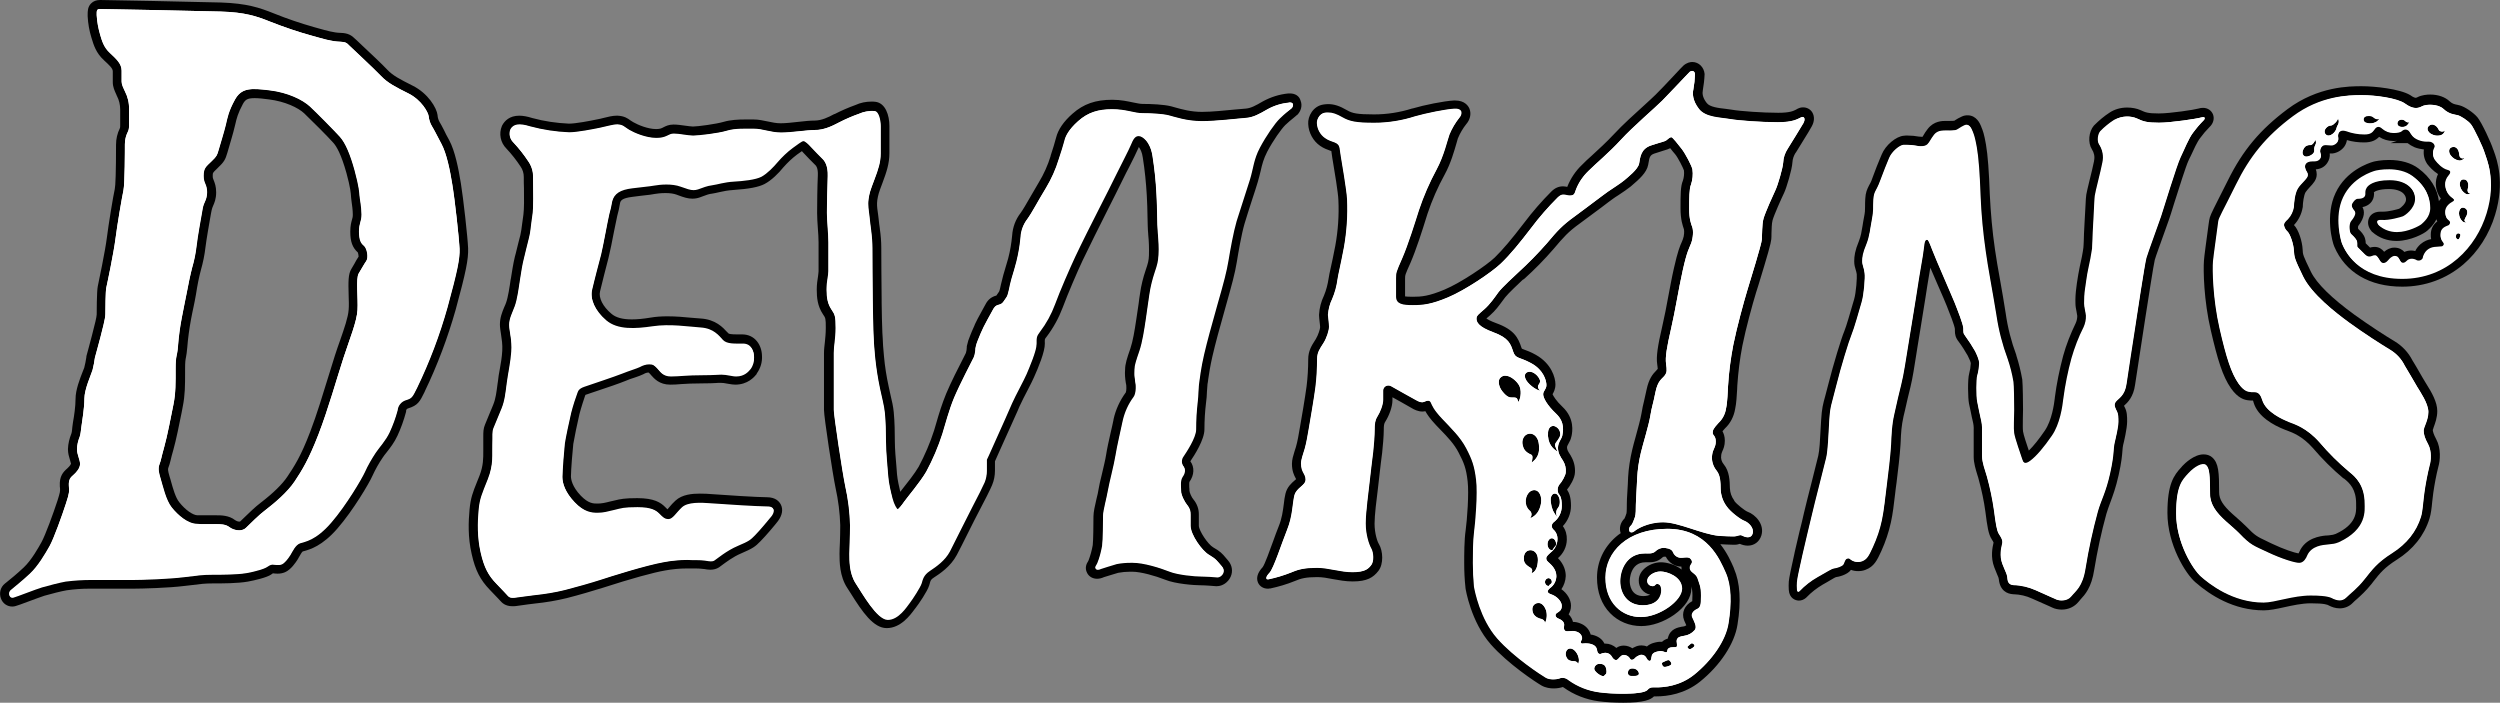
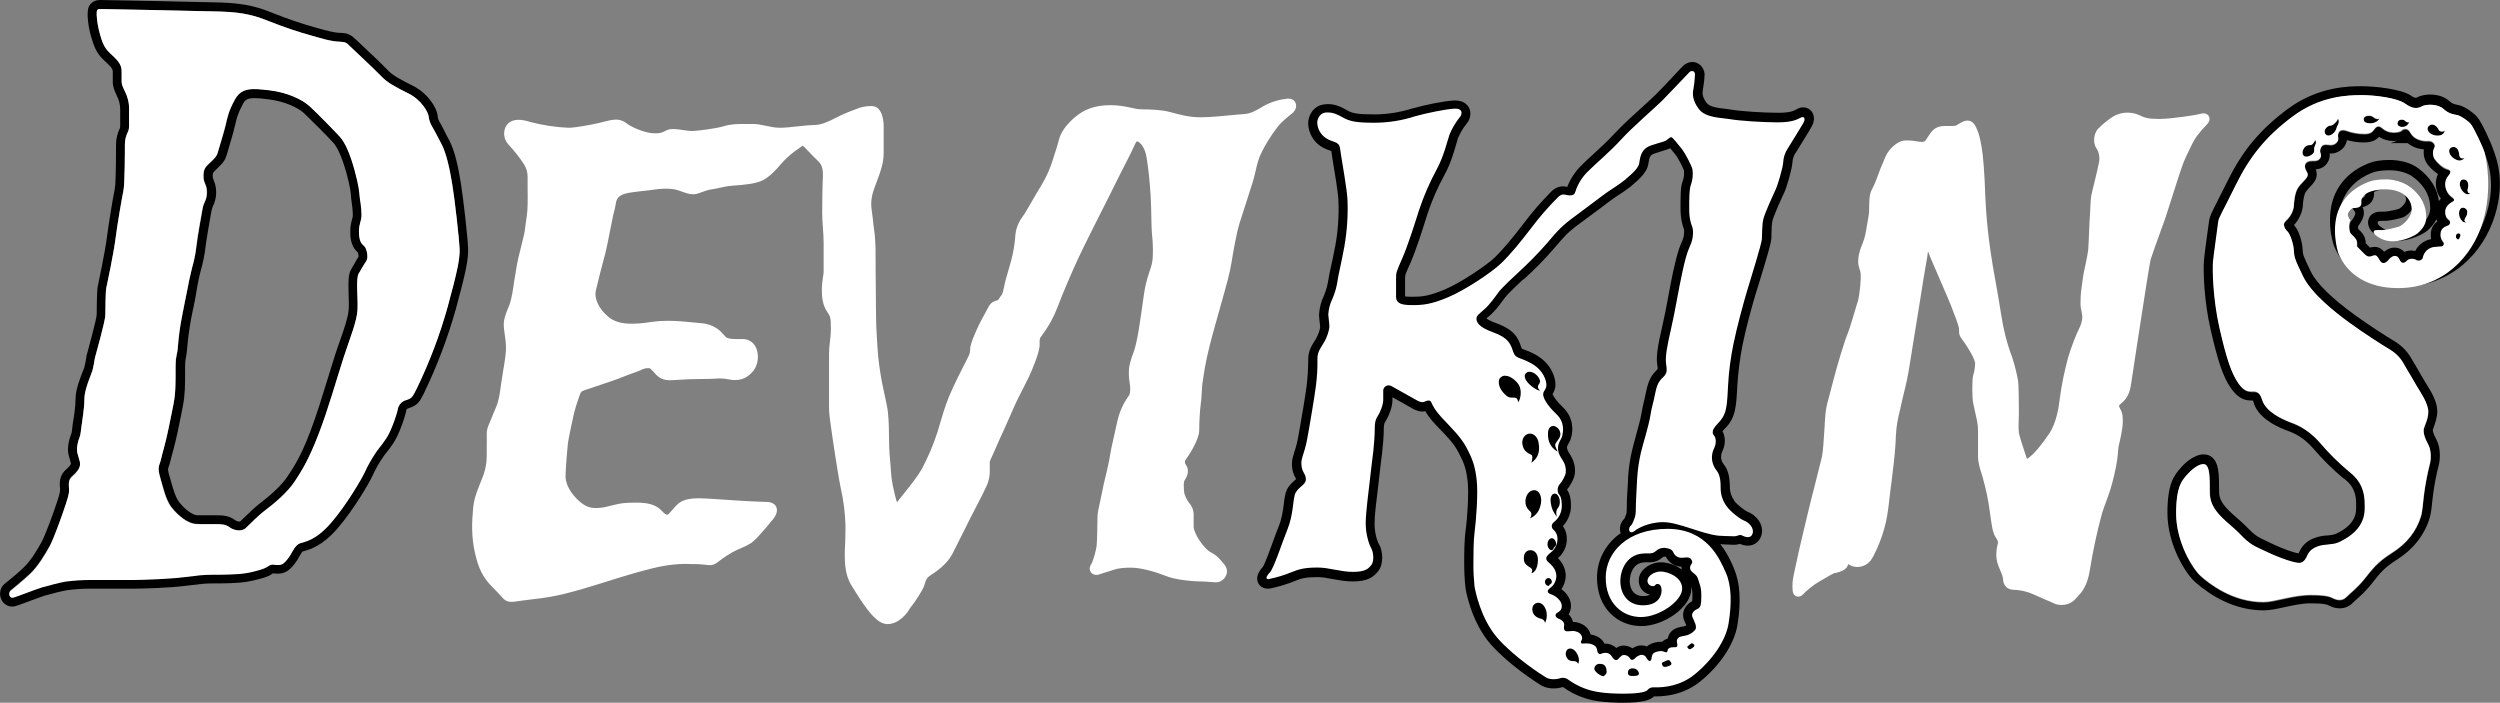
<svg xmlns="http://www.w3.org/2000/svg" version="1.1" id="Layer_1" x="0px" y="0px" viewBox="0 0 1383.2 388.8" style="enable-background:new 0 0 1383.2 388.8;" xml:space="preserve">
  <rect x="0" y="0" width="1383.2" height="388.8" fill="#808080" stroke="none" />
  <style type="text/css"> .st0{fill:#FFFFFF;} </style>
  <g id="Layer_2_00000147193954076752228800000002349802702594585491_">
    <g id="Layer_1-2">
      <g>
-         <path class="st0" d="M6.7,333c-1.8,0-3.3-1.1-3.9-2.9c-0.7-2-0.1-4.2,1.4-5.4l0.9-0.8c2-1.6,5.7-4.6,9.6-8.2 c4.2-3.9,8-10.3,10.4-14.7c2.1-3.8,6.6-16.2,9-23.3c1.7-5.3,1.7-5.6,1.6-8l-0.1-0.9c-0.2-4.6,1.7-6.3,3.3-7.8l0.1-0.1 c1.7-1.5,2.8-3.1,2.8-4.2c0-0.8-0.3-1.8-0.7-3c-0.5-1.5-1-3.3-1-5.1c0.1-2.8,0.7-5.4,1.8-7.9c0.2-0.6,0.3-1.5,0.5-2.8 c0.1-0.7,0.2-1.6,0.3-2.5l0.2-1.5c0.5-3.4,1.4-9,1.4-13.2c0-4.5,2.3-10.4,3.8-14.3c0.4-0.9,0.7-1.7,0.8-2.2 c0.5-2.1,1-4.3,1.3-6.4l0-0.1l0-0.1c0.2-0.9,0.7-2.6,1.3-4.7c0.6-2.3,1.4-4.9,1.8-6.9c0.2-0.8,0.4-1.8,0.7-2.7 c0.8-3,1.9-7.6,1.9-9.3c0-0.1,0-12.9,0.5-15.1c0.6-3,4.1-19.6,5-27c1-7.7,3.6-23,4.4-26.9c0.5-2.1,0.7-11.7,0.7-25.1 c0-2.7,0.6-5.4,1.8-7.8l0.1-0.1c0.4-0.7,0.4-1.3,0.4-3.1l0-8.3c0.1-3.1-0.7-6.1-2.1-8.7l-0.3-0.6c-1-2-1.8-3.8-1.8-5.9v-6.1 c0-2.6-2.1-4.6-5.5-7.7l-0.3-0.2c-3.8-3.5-5.1-7.6-6-10.9L53,20c-1.1-3.7-1.8-7.5-2-11.3l0-0.5c0-1.8,0-3.3,1.2-4.5 c1.1-1.1,2.7-1.1,3.2-1.1c2.3,0,53.4,1,66.8,1.4c14,0.4,20.7,2.7,28.6,5.9c7.3,2.9,14.8,5.4,22.3,7.5c0.9,0.2,1.7,0.5,2.5,0.7 c4.8,1.4,8.6,2.4,12.8,2.6c3.5,0.1,4.8,0.9,6.7,2.8c0.3,0.3,1.9,1.8,3.6,3.4c4.5,4.2,11.3,10.6,13.9,13.4 c3.4,3.6,7.5,5.7,14.3,9.1l0.4,0.2c7.9,4,12,11.5,12.4,14.4c0.2,1.7,0.7,3.3,1.5,4.7c0.6,0.9,1.3,2.3,2.4,4.4 c0.8,1.5,1.7,3.3,2.9,5.4c3.1,5.8,5,15.4,6.3,23.2c1.4,8.5,3.8,30.3,4,35.6c0.2,5.8-1.2,12.6-6.8,33.2 c-4.3,15.4-10,30.5-16.9,44.8l-0.1,0.1c-2.8,5.5-3.3,6.7-7.9,8.1c-1.5,0.5-2.5,1.8-2.7,3.4l0,0.2l-0.1,0.2 c-1.1,4.3-2.6,8.5-4.5,12.6c-1.6,3.5-3.9,6.4-5.7,8.7c-0.8,1.1-1.6,2.1-2.2,2.9c-2.2,3.3-4.2,6.9-5.9,10.5 c-1.7,3.8-10.4,18.6-19,28.5c-7.9,9.1-13.9,10.8-17.2,11.8c-0.4,0.1-0.7,0.2-1,0.3c-1.2,0.4-2.5,2.7-3.3,4.1 c-0.3,0.5-0.5,1-0.8,1.3c-0.7,1.1-3.2,4.9-5.9,6.1c-0.9,0.4-1.9,0.6-3.1,0.6c-0.9,0-1.7-0.1-2.3-0.2c-0.3,0-0.5-0.1-0.7-0.1 c-0.2,0.1-0.9,0.3-2.1,1.2c-1.6,1.1-7.4,2.7-11.9,3.5c-5.5,1-13.7,1-19.1,1c-4.4,0-6.9,0.3-12.4,1c-1.1,0.1-2.2,0.3-3.5,0.4 c-8.5,1-23.5,1.5-27.8,1.5H50.4l-0.9,0c-4.3,0-8.7,0.3-13,0.9c-2.6,0.4-9.1,2-12.6,3.1c-1.7,0.5-5.5,1.9-8.8,3.2 c-3.2,1.2-6,2.2-7.1,2.6C7.5,333,7.1,333,6.7,333z M119.6,287.5c2.4,0,6.1,0,8.8,2.2c0.8,0.6,2.3,1.3,3.9,1.3 c0.9,0,1.6-0.2,2.2-0.7c0.8-0.7,1.8-1.6,2.8-2.6c2.3-2.3,5.2-5.1,8.5-7.6c5-3.8,11.6-9.5,15.3-15c3.5-5.3,7.5-11.3,12.9-25.5 c3.6-9.5,7-20.5,10-30.2c1.3-4.3,2.6-8.5,3.7-11.9c0.9-2.9,1.9-5.6,2.8-8.2c2.5-7.1,4.6-13.3,4.9-17.8c0.2-2.3,0.1-5.3,0-8.3 c-0.2-6.7-0.3-10.9,1.1-13.2c0.7-1.1,1.2-2.1,1.8-3c0.9-1.5,1.6-2.7,2.5-4c0.5-0.8,0.1-4.3-0.7-5c-2.6-2.1-3.6-4.9-3.6-9.8 c0-2.9,0.4-4.5,0.8-5.8c0.3-1.1,0.5-2,0.5-3.6c0-2.6-0.4-5.6-0.8-7.7c-0.2-1.1-0.3-1.9-0.3-2.5l0-0.2c-0.1-1.5-0.3-4.9-2.6-13.2 c-2.4-8.7-5-14.7-7.7-17.7c-2.9-3.3-12.2-12.7-16.3-16.6c-3.3-3.1-10.7-7.1-20.9-8.3c-3.1-0.4-5.9-0.7-8.2-0.7 c-4.5,0-6.8,1.2-8.7,4.5c-3,5.5-3.8,8.7-4.5,11.8c-0.1,0.5-0.2,1-0.4,1.5c-0.7,3-2.3,8.2-3.3,11.6c-0.3,1-0.6,1.8-0.7,2.5 c-0.9,3.2-1.3,4.2-4.7,7.4l-0.6,0.6c-2.5,2.3-2.9,2.7-2.9,5.6c0,1.6,0.3,2.4,0.7,3.4c0.5,1.3,1.2,2.8,1.2,5.6 c0,3.2-0.8,4.9-1.5,6.5c-0.4,0.9-0.8,1.8-1,3l-0.4,2c-1,5.4-2.6,14.4-3,18.5c-0.5,4.3-1.4,8.5-2.5,12.6c-1,3.9-1.8,7.7-2.9,13.3 c-0.5,2.6-0.9,4.6-1.3,6.7c-0.5,2.2-0.9,4.4-1.5,7.5c-1,5.1-1.7,10.3-2,15.5c-0.2,2.5-0.5,3.8-0.7,5c-0.3,1.5-0.6,2.8-0.6,7.1 l0,1.9c0,6.8,0,12.2-1.2,18.4l-0.6,3.2c-1.3,6.5-3,15.3-4.5,20.5c-0.8,2.7-1.2,4.5-1.5,5.7c-0.4,1.6-0.6,2.6-1.2,4 c-0.6,1.5-0.5,2.9,0.6,6.4c0.2,0.7,0.5,1.6,0.8,2.7c1.1,3.8,2.6,9.6,5,12.5c3.1,3.9,7.9,8,11.9,8.1c1.7,0,3.1,0,4.4,0 c1.4,0,2.7,0,3.8,0c0.9,0,1.6,0,2.3,0H119.6z" />
        <path d="M55.4,5c2,0,53,1,66.7,1.4s20,2.6,27.7,5.7c7.4,2.9,14.9,5.5,22.6,7.6c6,1.6,10.7,3.2,15.9,3.4c2.8,0.1,3.6,0.6,5,2.1 c1,1,13.7,12.8,17.5,16.8c3.8,4,8.2,6.2,15.3,9.8c7.1,3.6,10.8,10.3,11.1,12.5c0.2,2,0.8,4,1.9,5.7c0.9,1.3,2.4,4.5,5.2,9.7 c2.8,5.2,4.7,14.3,6,22.5c1.4,8.2,3.7,29.9,3.9,35.3c0.2,5.4-1.2,12.1-6.7,32.4c-4.3,15.3-9.9,30.1-16.8,44.4 c-2.7,5.4-2.9,5.8-6.5,6.9c-2.5,0.8-4.2,3-4.4,5.6c-1.1,4.2-2.6,8.2-4.4,12.1c-2.2,4.7-5.7,8.3-7.7,11.3 c-2.3,3.5-4.4,7.1-6.1,10.9c-1.5,3.4-10.1,18.1-18.6,27.9c-8.5,9.8-14.5,10.4-17.1,11.3c-2.6,0.9-4.2,4.6-5.4,6.5 s-3.2,4.4-4.8,5.2c-0.6,0.3-1.3,0.3-2,0.3c-1.2,0-2.5-0.2-3.1-0.2c-1,0-2.6,1-3.4,1.6c-0.9,0.6-5.6,2.1-10.9,3.1 c-5.3,0.9-13.3,0.9-18.7,0.9c-5.4,0-8.1,0.5-16.2,1.4c-8.1,1-22.8,1.4-27.5,1.4H50.4c-0.3,0-0.6,0-0.9,0c-4.5,0-8.9,0.3-13.3,0.9 c-3,0.5-9.7,2.2-13,3.2s-13.7,5.1-15.9,5.7c-0.2,0.1-0.4,0.1-0.5,0.1c-1.8,0-2.3-2.7-0.9-3.9c1.5-1.3,6-4.8,10.6-9.1 s8.5-11.1,10.9-15.3s7.1-17.4,9.1-23.7c2.1-6.3,1.8-6.4,1.6-9.9s1-4.5,2.6-5.9s3.6-3.7,3.6-6.1s-1.7-5.3-1.7-8.1 c0.1-2.4,0.6-4.7,1.5-6.9c0.5-1.4,0.6-3,1-6c0.4-3,1.6-9.9,1.6-15.1s3.7-13.2,4.5-15.8c0.6-2.2,1-4.5,1.3-6.8 c0.4-1.7,2.2-7.8,3.1-11.5c0.9-3.7,2.7-10.1,2.7-12.6c0-2.5,0.1-13,0.5-14.6c0.4-1.6,4.1-19.3,5.1-27.2s3.6-23,4.4-26.7 c0.8-3.6,0.8-22.9,0.8-25.6c0-2.3,0.5-4.6,1.6-6.7c0.8-1.4,0.7-2.7,0.7-5.2v-7.5c0.1-3.4-0.7-6.8-2.3-9.9c-1-2.2-1.8-3.7-1.8-5.3 v-6.1c0-3.9-3.1-6.6-6.5-9.8c-3.4-3.1-4.4-6.8-5.4-10.1c-1-3.5-1.7-7.1-1.9-10.8C53.5,6,53.4,5,55.4,5 M113.3,290 c2.6,0,4.5,0,6.1,0c0.1,0,0.2,0,0.2,0c2.3,0,5.2,0,7.3,1.6c1.3,1,3.3,1.8,5.4,1.8c1.4,0,2.8-0.4,3.8-1.4 c2.7-2.5,6.5-6.6,11.1-10.1c4.5-3.5,11.8-9.6,15.8-15.6c4-6,7.8-12,13.2-26s10.2-31.3,13.8-42.2s7.4-20,7.8-26.6 c0.4-6.6-1-17.5,0.7-20.3c1.7-2.8,2.8-4.9,4.2-6.9c1.3-2,0.5-7-1.2-8.4c-1.6-1.3-2.7-3-2.7-7.9s1.4-5.3,1.4-9.4s-1-8.9-1.1-10.4 c-0.1-1.6-0.3-5.1-2.7-13.9c-2.4-8.8-5.2-15.3-8.2-18.7c-3.1-3.4-12.4-12.9-16.5-16.7c-4.1-3.8-12.3-7.8-22.3-9 c-3.3-0.4-6.1-0.7-8.5-0.7c-5,0-8.3,1.3-10.8,5.8c-3.7,6.7-4.2,10.2-5.1,14c-0.9,3.8-3.2,11.2-4,14s-1,3.4-4,6.3s-4.3,3.7-4.3,8 s1.9,4.5,1.9,9s-1.8,5.3-2.4,9c-0.8,4.6-2.9,15.9-3.4,20.8c-0.5,4.1-1.3,8.2-2.5,12.1c-1.1,4.2-1.9,8.3-2.9,13.5 c-1,5.2-1.7,8.2-2.8,14.1c-1,5.2-1.7,10.5-2.1,15.8c-0.4,5.8-1.3,4.6-1.3,12.3c0,7.7,0.1,13.4-1.2,19.8s-3.4,17.5-5.1,23.5 c-1.7,6-1.7,7.2-2.6,9.5c-0.9,2.3-0.6,4.3,0.6,8.1c1.2,3.8,2.9,11.9,6.2,16s8.7,8.9,13.8,9C110.6,290,112,290,113.3,290 M55.4,0 c-2.1,0-3.7,0.6-5,1.9c-1.9,1.9-1.9,4.3-1.9,6.3l0,0.4v0.2l0,0.2c0.2,4,0.9,8,2.1,11.9l0.1,0.3c1.1,3.6,2.4,8.1,6.8,12.1l0.3,0.3 c2.5,2.3,4.6,4.2,4.6,5.8v6.1c0,2.6,1,4.7,2,6.9l0.2,0.5l0,0.1l0.1,0.1c1.2,2.3,1.8,4.9,1.8,7.5l0,0v0v7.5l0,0.8 c0,0.7,0,1.7-0.1,1.9l-0.1,0.1L66.3,71c-1.4,2.8-2.1,5.9-2.1,9c0,14.8-0.3,23-0.7,24.6c-0.9,4-3.4,19.2-4.4,27.1 c-0.9,7.2-4.4,23.8-5,26.7c-0.6,2.6-0.6,15.5-0.6,15.6c0,1.3-1.2,6.1-1.9,8.7c-0.3,1-0.5,2-0.7,2.8c-0.5,1.9-1.2,4.5-1.8,6.8 c-0.7,2.4-1.1,3.9-1.3,4.8l0,0.2l0,0.2c-0.3,2-0.7,4.1-1.2,6c-0.2,0.5-0.5,1.2-0.8,2c-1.6,4.1-4,10.2-4,15.2 c0,4.1-0.8,9.6-1.4,12.8c-0.1,0.6-0.2,1.1-0.2,1.5c-0.1,1-0.3,1.9-0.3,2.6c-0.1,1-0.2,1.9-0.4,2.3c-1.1,2.7-1.8,5.6-1.9,8.5 l0,0.1v0.1c0,2.2,0.6,4.2,1.1,5.8c0.2,0.7,0.5,1.8,0.6,2.2c-0.1,0.3-0.6,1.2-1.9,2.4l-0.1,0.1c-2.4,2.1-4.5,4.4-4.2,9.8 c0,0.4,0,0.7,0.1,1c0.1,2.1,0.1,2.3-1.4,7.1c-2.3,7.1-6.8,19.3-8.8,22.9c-1.5,2.7-5.5,10-9.9,14.1c-3.7,3.5-7.4,6.5-9.4,8.1 c-0.4,0.3-0.7,0.6-1,0.8c-2.4,1.9-3.3,5.2-2.2,8.2c1,2.8,3.5,4.5,6.3,4.5c0.6,0,1.3-0.1,1.9-0.3c1.2-0.3,3.5-1.2,7.3-2.6 c3.3-1.2,7-2.6,8.6-3.1c3.4-1,9.8-2.6,12.3-3c4.2-0.6,8.4-0.9,12.6-0.9c0.3,0,0.6,0,0.8,0l23.6,0c4.5,0,19.5-0.4,28.1-1.5 c1.3-0.2,2.5-0.3,3.5-0.4c5.4-0.7,7.9-1,12.1-1c5.5,0,13.8,0,19.5-1c3.9-0.7,10.6-2.3,12.9-3.9c0.4-0.3,0.8-0.5,1-0.7 c0,0,0,0,0,0c0.7,0.1,1.6,0.2,2.6,0.2c1.6,0,2.9-0.3,4.1-0.8c3.3-1.4,6-5.5,7-7.1c0.3-0.5,0.5-0.9,0.8-1.4c0.5-0.8,1.4-2.6,2-3 c0.2-0.1,0.5-0.1,0.8-0.2c3.2-0.9,10-2.8,18.4-12.5c8.7-10,17.6-25.1,19.4-29.2c1.6-3.5,3.5-6.9,5.7-10.1 c0.5-0.8,1.3-1.8,2.1-2.8c1.9-2.4,4.3-5.5,6-9.2c1.9-4.1,3.5-8.5,4.7-13l0.1-0.4l0-0.4c0-0.6,0.4-1.1,1-1.3 c5.5-1.7,6.5-3.6,9.3-9.3l0-0.1l0,0l0,0c7-14.5,12.7-29.7,17.1-45.2c5.7-20.9,7.1-27.9,6.9-34c-0.2-5.8-2.7-28-4-35.9 c-1.3-8-3.2-17.9-6.5-24c-1.2-2.1-2.1-3.9-2.8-5.4c-1.1-2.2-1.9-3.6-2.5-4.6c-0.6-1.1-1-2.3-1.1-3.6l0-0.1l0-0.1 c-0.5-4-5.2-12-13.8-16.3l-0.4-0.2c-6.5-3.3-10.5-5.3-13.6-8.6c-2.7-2.9-9.5-9.3-14-13.5c-1.6-1.5-3.2-3.1-3.5-3.3 c-2.3-2.3-4.2-3.5-8.4-3.6c-3.8-0.1-7.5-1.2-12.2-2.5c-0.8-0.2-1.7-0.5-2.5-0.7c-7.4-2.1-14.8-4.6-22-7.5 c-8.2-3.3-15.1-5.6-29.4-6.1C108.9,1,57.7,0,55.4,0L55.4,0z M111.1,149.6c1.2-4.2,2.1-8.5,2.6-12.9l0,0l0,0 c0.5-4.1,2.1-13.4,3-18.4l0.4-2c0.2-0.9,0.4-1.5,0.8-2.4c0.7-1.6,1.7-3.8,1.7-7.5c0-3.3-0.8-5.2-1.3-6.5c-0.4-1-0.6-1.4-0.6-2.5 c0-1.8,0-1.8,2.1-3.8l0.6-0.6c3.6-3.4,4.3-4.7,5.4-8.5c0.2-0.6,0.4-1.5,0.7-2.4c1-3.5,2.6-8.7,3.3-11.8c0.1-0.5,0.2-1,0.4-1.6 c0.7-3.1,1.4-6,4.2-11.2c1.3-2.3,2.4-3.2,6.5-3.2c2.2,0,4.9,0.3,7.9,0.7c8.9,1.1,16.2,4.6,19.5,7.7c4,3.8,13.3,13.1,16.2,16.4 c1.7,1.9,4.3,6.3,7.2,16.7c2.2,8,2.4,11.3,2.5,12.7l0,0.2c0,0.7,0.2,1.5,0.3,2.7c0.3,2.1,0.7,4.9,0.7,7.4c0,1.3-0.2,1.9-0.5,2.9 c-0.4,1.5-0.9,3.3-0.9,6.5c0,5.5,1.2,8.8,4.2,11.5c0.2,0.6,0.4,1.7,0.4,2.3c-0.8,1.2-1.6,2.5-2.3,3.9c-0.5,0.9-1.1,1.9-1.7,2.9 c-1.8,2.9-1.7,7.2-1.5,14.6c0.1,2.9,0.2,5.8,0,8c-0.3,4.2-2.4,10.2-4.8,17.1c-0.9,2.6-1.9,5.3-2.8,8.2c-1.1,3.5-2.4,7.6-3.7,11.9 c-3,9.7-6.3,20.7-9.9,30.1c-5.3,14-9.1,19.6-12.7,25c-2.7,4.1-7.9,9.2-14.7,14.4c-3.4,2.6-6.3,5.5-8.7,7.8c-1,1-1.9,1.9-2.7,2.6 c0,0-0.2,0.1-0.5,0.1c-0.9,0-1.9-0.5-2.3-0.8c-3.4-2.7-7.8-2.7-10.3-2.7l-0.1,0h-0.1c-0.7,0-1.5,0-2.3,0c-1.1,0-2.3,0-3.7,0 c-1.4,0-2.9,0-4.4,0c-2.5-0.1-6.6-2.9-10-7.2c-2.1-2.5-3.6-8-4.6-11.6c-0.3-1-0.5-1.9-0.8-2.7c-1-3.4-0.9-4.1-0.7-4.7 c0.6-1.5,0.9-2.7,1.3-4.3c0.3-1.3,0.7-3,1.5-5.7c1.5-5.3,3.3-14.2,4.6-20.7c0.2-1.1,0.4-2.2,0.6-3.2c1.3-6.4,1.3-11.9,1.3-18.9 l0-1.9c0-4.1,0.2-5.2,0.5-6.6c0.2-1.2,0.5-2.6,0.7-5.3c0.4-5.1,1.1-10.2,2-15.2c0.6-3,1-5.3,1.5-7.4c0.4-2.1,0.9-4.1,1.3-6.7 C109.3,157.2,110.1,153.4,111.1,149.6L111.1,149.6z" />
      </g>
      <g>
        <path class="st0" d="M491,345.3c-6,0-11.9-8.6-17.9-18.2c-0.7-1.1-1.3-2.1-1.8-2.9c-3.9-5.9-3.9-13.5-3.9-17.5v-0.2 c0-1.6,0.1-3.5,0.2-5.7c0.1-2.9,0.2-6.2,0.2-9.9c-0.2-7.1-1.1-14.2-2.7-21.2c-1.6-7.6-6.4-39.1-6.4-42.7v-31.4 c0-2.1,0.2-4,0.4-5.9c0.3-2.3,0.6-4.7,0.6-8.1c0-6-0.3-6.5-2-9c-2.6-3.9-3-8.2-3-12.2c0-2.8,0.4-5.1,0.6-6.9 c0.2-1.2,0.4-2.3,0.4-3.2v-16.1c0-2.4-0.2-5.2-0.4-8c-0.2-2.8-0.4-5.7-0.4-8.2c0-4.6,0.1-14.6,0.4-20.6c0.2-4.9-1.4-7-2.1-7.7 c-1.3-1.2-5.4-5.4-6.8-6.9c-1-1.1-1.8-1.8-2.3-2.2c-0.7,0.5-1.9,1.3-2.7,1.9c-0.6,0.4-1.2,0.9-1.7,1.2c-2.9,2.2-5.6,4.7-8,7.5 c-1.9,2.3-5.7,6.5-9.6,8.5c-3.7,2-10.7,2.6-16.3,3c-3.2,0.2-5.8,0.8-8,1.3c-1.3,0.3-2.5,0.6-3.7,0.7c-2.1,0.3-3.6,0.8-5.5,1.5 c-0.6,0.2-1.2,0.4-1.9,0.7c-1.2,0.4-2.2,0.6-3.3,0.6c-2.1,0-3.9-0.7-7-1.8l-0.9-0.3c-1.9-0.7-4.3-1-7.1-1c-2.7,0-5.2,0.3-6.4,0.5 c-1.9,0.3-3.1,0.4-4.9,0.6c-1.6,0.2-3.7,0.4-7.3,0.9c-6.5,0.8-8.3,2.7-8.9,5.3c-0.4,2.4-0.9,4.8-1.6,7.2 c-0.4,1.8-1.1,5.2-1.8,8.9c-1,5.2-2.1,10.6-2.8,13.3l-0.4,1.3c-1.3,5-3.5,13.4-4.6,18.2c-1.1,4.6,1.6,10.3,7,14.8 c3,2.5,7.3,3.8,13.1,3.7c3,0,6.4-0.3,10.8-1c2.8-0.4,5.7-0.6,8.9-0.6c4.6,0,9.1,0.4,13.1,0.8c1.8,0.2,3.5,0.3,5.1,0.5 c7.4,0.5,10.9,4.3,13.1,6.8c0.3,0.3,0.5,0.6,0.7,0.8c1,1,3.1,1.2,6.3,1.2c0.5,0,2.5,0,3,0c5.8,0,8.5,4.9,8.5,9.4 c0.1,2.9-0.7,5.8-2.4,8.1l-0.1,0.1l-0.1,0.1c-1.3,1.5-4.2,5-9.9,5c-1,0-2-0.1-3.1-0.3c-2.6-0.5-3.9-0.6-5.2-0.6 c-0.8,0-1.6,0-2.6,0.1c-1.6,0.1-3.9,0.2-7.4,0.2c-5.5,0-9.1,0.2-12.1,0.4c-2.1,0.1-3.9,0.3-5.9,0.3c-4.9,0-7.1-2.6-8.6-4.3 c-0.3-0.3-0.5-0.6-0.8-0.9c-1.5-1.5-1.5-1.5-2.6-1.5c-1.3,0-2.7,0.4-4,1.1l-0.1,0.1l-0.1,0c-1,0.5-2.5,1-4.2,1.6 c-1.7,0.6-3.7,1.3-5.6,2.1c-2.8,1.2-10.3,3.7-15.7,5.5c-2.4,0.8-4.3,1.5-5.4,1.8c-1.9,0.7-2,1.1-2.3,1.8 c-0.1,0.2-0.2,0.5-0.3,0.7c-0.4,1-2.3,6.6-3.2,10.2c-0.9,3.7-3.1,14.5-3.4,16.7c-0.3,2.3-1.3,14.8-1.3,18.2c0,2.3,0.8,7,6.2,12.5 c4.6,4.7,7.9,5.1,10.9,5.1c2.7,0,4.8-0.5,7.9-1.3l0.9-0.2c0.5-0.1,0.9-0.2,1.3-0.3c2.9-0.7,4.9-1.2,12-1.2 c7.9,0,11.3,1.8,13.9,4.4l0.2,0.2c1.7,1.8,2.2,2.1,3.2,2.1c0.4-0.1,1.7-1.6,2.5-2.6c0.9-1,1.9-2.2,3.1-3.3 c2.4-2.2,6.1-3.2,11.8-3.2c2.3,0,4.7,0.2,6.7,0.3c6.6,0.5,25.5,1.7,30.4,1.7c3.4,0,4.9,1.4,5.5,2.6c1.3,2.6-0.5,5.4-1.3,6.5 c-1.3,1.7-6.8,8.2-9.3,10.8l-0.2,0.2c-2.6,2.6-3.6,3.4-10,6.1c-4.8,2.1-9,5.2-11.2,6.9c-0.6,0.5-1.1,0.8-1.4,1 c-1,0.6-2.1,0.9-3.4,0.9c-1,0-2-0.2-3-0.3l-0.3,0c-1.6-0.2-3.2-0.3-4.8-0.3c-0.7,0-1.3,0-2,0l-0.1,0l-0.1,0 c-0.9,0-1.8-0.1-2.7-0.1c-4.1,0-8.3,0.4-12.3,1.1c-6.6,1.1-19,4.6-34.9,9.7c-4.6,1.5-13.5,4.1-19.8,5.7c-5.7,1.4-11.5,2.4-17.4,3 c-3.2,0.4-5.1,0.6-7,0.9c-1.1,0.2-2.2,0.3-3.5,0.5c-0.6,0.1-1.1,0.1-1.7,0.1c-2.7,0-3.9-1.1-4.8-2.1c-0.1-0.1-0.2-0.2-0.3-0.3 c-0.4-0.4-0.7-0.7-1.2-1.3c-0.7-0.8-1.9-2.1-4.6-4.8c-4.9-5-7.4-10-9.3-18.5c-2.1-9-1.7-17.5-1.1-23.9c0.5-6,1.7-8.9,3.9-14.5 c0.4-1,0.9-2.2,1.4-3.5c2.4-6.1,2.3-10.5,2.3-14.8c0-1.2,0-2.3,0-3.4c0.1-1.7,0-3.1,0-4.2c0-2.4,0-4,0.8-5.9 c0.6-1.4,1.6-3.9,2.8-6.8l1.7-4.1c1.5-3.7,2-7.5,2.6-12.2l0.2-1.3c0.3-2.1,0.6-4.2,1-6.4c0.6-3.4,1.2-6.9,1.5-10.7 c0.2-3.7-0.3-6.9-0.7-9.7c-0.3-1.9-0.5-3.5-0.5-5c0-3.1,1.1-5.8,2.2-8.6c0.3-0.8,0.7-1.6,1-2.5c1.2-3.2,2.1-9.2,2.6-13.1l0.2-1 c0.3-1.9,1.3-8.4,2.1-11.8c0.2-1,0.6-2.4,1-4c0.6-2.7,1.4-5.8,1.9-7.8c0.5-1.9,0.8-4.1,1.1-6.7c0.2-1.6,0.4-3.2,0.7-5 c0.5-3.3,0.5-8.9,0.4-14.9c0-2.1,0-4.2,0-6.3c0-2.6-0.7-5.1-2.2-7.3c-2.4-3.7-5.2-7.1-8.1-10.3c-2.6-2.6-3.4-6.4-2-9.8l0-0.1 l0.1-0.1c1.4-2.7,3.9-4,7.2-4c1.8,0,4,0.4,6.5,1.2c6.9,1.8,13.9,2.9,21,3.2c3.8,0,11.8-1.5,16.3-2.5c1.1-0.2,2.1-0.5,3.2-0.8 c2.7-0.7,5-1.2,6.8-1.2c0.2,0,0.4,0,0.5,0c3,0.2,4.3,1.2,5.7,2.2c0.5,0.4,1.1,0.8,1.8,1.2c2.5,1.4,8.6,4.2,13.9,4.2 c2.8,0,4-0.6,5.2-1.2c1.1-0.6,2.4-1.2,4.4-1.2c1.8,0,3.9,0.3,5.9,0.6c1.8,0.3,3.5,0.5,4.8,0.5c2.8,0,13.5-1.4,17.7-2.7 c3.4-1.1,7.5-1.2,11-1.2c0.9,0,1.7,0,2.6,0c0.8,0,1.5,0,2.3,0c2.5,0,4.9,0.5,7.2,1c2.4,0.5,4.9,1.1,7.7,1.1 c2.9,0,6.6-0.4,10.1-0.8c3.3-0.3,6.4-0.7,8.7-0.7c4.2,0,8.4-2,12-3.9c3.7-1.9,7.5-3.5,11.4-4.9c2.5-1.1,5.2-1.7,8-1.7 c0.5,0,1.1,0,1.6,0.1c4.5,0.5,5.7,7.1,5.7,10.9v15c0,5.4-1.5,9.6-3.7,15.5c-2.2,5.9-2.6,6.9-3,10.1c-0.4,2.5-0.1,4.8,0.2,6.9 c0.1,0.5,0.1,1,0.2,1.5c0.1,0.7,0.2,1.5,0.3,2.4c0.2,2.1,0.5,4.7,0.7,5.9l0,0.1c0.5,3.3,0.7,6.7,0.8,10.1 c0,2.8,0.1,22.8,0.2,28.8l0,1.7c0.1,5.7,0.1,12.9,0.4,16.6c0.1,1.2,0.1,2.2,0.2,3.2c0.1,2.6,0.3,5.1,0.7,10.1 c0.6,5.7,1.5,11.4,2.7,17c0.3,1.6,0.7,3.2,1,4.7c0.7,3.2,1.4,6.2,1.7,9.3c0.4,4.1,0.6,9.6,0.6,15.9c0,4.3,0.5,9.9,0.9,14.4 c0.1,1.5,0.2,2.9,0.3,4c0.3,3.5,1.2,7.4,1.9,10.5c0.2,0.7,0.3,1.3,0.5,1.9c0.2,1,0.5,1.9,0.8,2.6c0.4-0.5,0.9-1.2,1.4-1.8 c0.5-0.7,1.4-1.8,2.7-3.4c2.9-3.6,7.2-9,9.5-13c3.5-6.5,6.4-13.4,8.7-20.4c0.4-1.4,0.9-2.8,1.3-4.4c1.4-4.8,3-10.3,5.3-15.8 c2.3-5.6,7.2-15.3,9.6-19.9c0.6-1.2,1.1-2.2,1.3-2.6c0.5-1.3,0.7-2.7,0.7-4l0-0.2l0-0.2c0.4-1.8,0.9-3.5,1.6-5.2 c0.5-1.2,1.5-3.5,2.3-5.3c0.3-0.6,0.6-1.2,0.8-1.7c0.5-1.2,1.8-3.5,3-5.7c0.7-1.3,1.4-2.5,1.8-3.4c1.2-2.4,2.3-4,5.4-4.7 c0.4-0.1,0.7-0.3,1.4-1.5c0.3-0.5,0.6-1,1.1-1.5c0.5-0.6,1-3,1.4-4.8c0.3-1.6,0.7-3.3,1.2-5l0.5-1.7c0.9-3.1,1.4-4.7,2.2-7.7 c1.1-4.3,1.9-8.7,2.2-13.1c0.2-4,1.7-7.9,4.2-11.2c1.3-1.8,3.1-5,5.2-8.6c1.4-2.5,3.1-5.4,4.9-8.3c2.9-4.8,5.2-9.9,6.8-15.3 l0-0.1c1.1-3.2,2.6-8.1,3.1-10.1c1-4,3.8-8,8.3-12c5.7-5,11.8-7.1,20.4-7.1c4.6,0,8.2,0.8,11.1,1.4c2.1,0.5,4,0.9,5.7,0.9 c4.8,0,11.2,0.3,15.1,1.3c0.7,0.2,1.5,0.4,2.4,0.6c3.7,1,8.9,2.5,15.3,2.5c5.7,0,13.1-0.8,18.5-1.3c2.5-0.2,4.4-0.4,5.7-0.5 c3.5-0.2,6.4-1.8,10.7-4.4c4.1-2.3,8.5-3.6,13.1-4.1c0.2,0,0.5,0,0.7,0c2.7,0,3.6,1.6,3.9,2.4c0.8,1.9-0.1,4-1.2,5.1 c-0.5,0.5-1.1,1-1.9,1.6c-1.3,1-3,2.5-4.7,4.1c-2.4,2.3-7.1,8.9-10.5,15.5c-2.2,4.2-3,7.6-3.8,11.2c-0.4,1.9-0.9,3.8-1.5,5.9 c-0.8,2.6-1.9,6.1-3.1,9.7c-1.6,4.9-3.2,9.9-4.3,13.4c-1.9,6.3-3.6,16.6-4.4,21.5c-1,6.2-2.7,12.3-6.2,24.6 c-3.6,12.8-5.7,20.2-7.3,27.5c-1.2,5.4-1.9,10-2.3,12.8c-0.2,1.2-0.3,2-0.4,2.6c-0.1,0.8-0.2,2.7-0.3,4.4c-0.1,2.2-0.2,4.4-0.5,6 c-0.6,5-0.9,10.1-0.9,15.1c0,5.2-5.6,13.8-7.4,16.2l-0.1,0.1c-0.6,0.8-0.6,1.9,0,2.7c1.8,2.3,1.6,5.6-0.5,8.6 c-0.7,1-0.6,2.9-0.5,4.6c0,0.6,0.1,1.2,0.1,1.7c0,1.5,1.5,4.9,2.9,6.5c1.7,1.9,2.5,4.4,2.4,6.9v6.1c0.1,3.9,5.7,12.1,9.2,14 c3.6,2,4.6,3.1,6.3,5.2c0.4,0.4,0.8,0.9,1.3,1.5c1.7,1.9,2.1,4.3,1.1,6.4c-1,2.2-3.2,3.7-5.4,3.7c0,0,0,0,0,0c-0.1,0-0.2,0-0.4,0 c-1.6-0.1-5.9-0.5-8.9-0.5c-2.5,0-13-0.7-18.5-3c-4.6-1.9-13.4-4.6-19.1-4.6c-0.5,0-0.9,0-1.2,0c-2.4,0-4.7,0.2-7.1,0.7 c-0.9,0.3-2,0.6-3.2,1c-1.9,0.6-4.6,1.4-5.1,1.6c-1,0.4-2,0.7-2.8,0.7c-1.5,0-2.7-0.7-3.3-1.9c-0.9-1.8-0.1-3.2,0.4-4 c0.2-0.3,0.3-0.5,0.5-0.9c1.1-2.9,2-6,2.5-9.1c0.3-2.5,0.5-12,0.5-16.2c0-2.1,0.8-5.6,1.6-9.2c0.4-1.9,0.8-3.7,1.1-5.2 c0.3-1.9,1-4.9,1.8-8.1c0.9-4,2-8.4,2.4-11.2c0.5-3.3,1.5-7.7,2.5-12.1c0.6-2.6,1.1-5.1,1.6-7.2c1.2-5.2,3.3-9.9,6.4-14.1 c0.9-1.2,0.9-5.2,0.4-7l0-0.1l0-0.1c-0.4-2.2-0.5-4.5-0.4-6.7c0-2.7,1.1-6.1,2.8-10.8c1.5-4.4,2.5-10.6,3.3-16.1l0.2-1.3 c0.5-3.3,0.8-5.8,1.2-8.2c0.3-1.9,0.5-3.7,0.8-5.7c0.6-4.2,1.6-8.3,3-12.4c1.4-4,1.8-5.7,1.9-8.9c0.2-3.9,0-7.8-0.4-11.7 c-0.3-3.1-0.3-6.3-0.4-9.7c-0.1-3.5-0.1-7.4-0.4-11.9c-0.4-7-1.1-14.1-2.2-21c-1.1-7.2-4.7-9.1-5.3-9.1c-0.5,0-1.5,2.4-2,3.4 c-0.8,2-3,6.2-5.1,10.3c-1.1,2.1-2.1,4.2-3,5.9c-2.8,5.6-6,12.2-9.3,18.6c-3.4,6.7-10.6,21-13.4,27.1c-2.8,6-8.4,18.9-11.1,26.2 c-2.1,5.6-5,10.9-8.6,15.7c-1.4,1.8-1.5,2-1.4,5.2c0.1,4.3-4.4,14.6-5.8,17.6c-0.6,1.4-1.9,3.8-3.3,6.6c-1.7,3.4-3.7,7.2-4.7,9.6 l-1.3,2.9c-2.2,5-5.5,12.5-6.7,15c-0.6,1.3-1.7,3.7-2.7,6.1c-1.3,2.8-2.5,5.5-3.1,6.9v5.6c0,2.5-0.5,4.9-1.4,7.2 c-0.8,1.9-4.3,9-7.1,14.2c-1.4,2.7-3.9,7.6-6.2,12.3c-2.4,4.8-4.7,9.3-6,11.9c-3.2,6-8.9,9.7-11.9,11.7c-2.4,1.5-2.8,2.9-3.3,4.7 c-0.1,0.3-0.2,0.6-0.3,0.9c-0.8,2.8-5.4,9.5-7,11.5c-0.2,0.3-0.5,0.6-0.8,1C502.2,339,497.5,345.3,491,345.3z" />
-         <path d="M713.7,56.7c2.4,0,1.9,2.2,0.9,3.2c-1.1,1-3.8,3-6.5,5.7c-2.7,2.6-7.5,9.5-11,16.1c-3.5,6.6-3.6,11.4-5.5,17.6 s-5.5,16.9-7.4,23.1c-1.8,6.2-3.5,15.8-4.5,21.8s-2.5,11.8-6.1,24.3c-3.5,12.5-5.6,20-7.4,27.7s-2.4,13.6-2.7,15.5 c-0.4,1.9-0.4,7.6-0.8,10.5c-0.6,5.1-0.9,10.3-0.9,15.5c0,4.5-5.5,12.7-6.9,14.8c-1.3,1.7-1.3,4,0,5.7c1.1,1.4,1,3.5-0.5,5.6 c-1.5,2.2-0.9,5.5-0.9,7.7c0,2.3,1.9,6.3,3.5,8.1c1.3,1.5,1.9,3.3,1.8,5.3v6.2c0.1,4.9,6.3,13.8,10.4,16.2 c4.1,2.4,4.3,3.2,6.9,6.2c2.6,2.9-0.4,6-2.4,6c-0.1,0-0.1,0-0.2,0c-2-0.2-6.1-0.5-9.1-0.5s-12.8-0.8-17.6-2.8 c-4.8-1.9-13.9-4.8-20-4.8c-0.4,0-0.8,0-1.2,0c-2.6,0-5.1,0.2-7.7,0.7c-2.9,0.9-7.7,2.3-8.7,2.7c-0.6,0.3-1.3,0.5-1.8,0.5 c-0.5,0-0.9-0.2-1.1-0.5c-0.4-0.8,0.3-1.2,1-2.7c1.2-3.1,2.1-6.4,2.7-9.7c0.4-3.1,0.5-13.8,0.5-16.6c0-2.8,1.9-9.8,2.7-14 s3.4-14.2,4.2-19.4c0.8-5.1,2.8-13.4,4-19.2c1.1-4.7,3.1-9.2,6-13.1c1.7-2.2,1.3-7.3,0.8-9.1c-0.4-2-0.5-4.1-0.3-6.2 c0-2.2,0.9-5.1,2.7-10.1c1.7-5,2.7-11.8,3.6-17.8c0.9-6,1.3-9.5,2-13.9c0.6-4.1,1.6-8,2.9-11.9c1.4-4.1,1.9-6,2.1-9.6 c0.2-4,0-8.1-0.4-12.1c-0.5-6.1-0.2-12.7-0.8-21.5c-0.4-7.1-1.1-14.2-2.2-21.3c-1.2-8.1-5.7-11.3-7.8-11.3s-3.1,2-4.3,4.9 c-1.2,2.9-5.5,11.1-8,16.2c-2.5,5.1-5.9,11.9-9.3,18.5s-10.6,21-13.5,27.2c-2.9,6.2-8.5,19-11.2,26.4c-2,5.4-4.8,10.5-8.3,15.1 c-1.8,2.4-2,3.2-1.9,6.8c0.1,3.6-4.2,13.5-5.5,16.6s-6.1,11.8-8,16.1c-1.9,4.4-6.5,14.8-7.9,17.8c-1.4,3-5.2,11.8-6.1,13.5v6.2 c0,2.2-0.4,4.3-1.2,6.3c-0.7,1.7-4.1,8.5-7,14c-2.9,5.5-9.5,19-12.2,24.2c-2.7,5.1-7.5,8.4-11.1,10.8c-3.6,2.4-3.9,4.8-4.6,7 c-0.7,2.1-4.8,8.5-6.5,10.7s-6.2,9.4-12.2,9.4s-14.1-14.6-17.6-19.9c-3.6-5.4-3.5-12.7-3.5-16.4c0-3.7,0.4-8.9,0.4-15.6 c-0.2-7.3-1.1-14.6-2.7-21.8c-1.6-7.6-6.3-39-6.3-42.1v-31.4c0-4.4,1-7.5,1-14c0-6.5-0.4-7.4-2.4-10.4c-2-3-2.6-6.2-2.6-10.8 s1-7.5,1-10.1v-16.1c0-5-0.8-11.3-0.8-16.2c0-4.9,0.2-14.8,0.4-20.5s-1.7-8.4-2.9-9.6s-5.2-5.2-6.6-6.8s-3.2-3.2-4.1-3.2 s-3.6,2.2-5.9,3.8c-3.1,2.3-5.9,5-8.4,7.9c-2.1,2.5-5.6,6.2-8.9,8c-3.3,1.7-10,2.4-15.3,2.7c-5.3,0.3-8.9,1.6-11.9,2 c-3.1,0.4-5,1.3-7.9,2.3c-0.9,0.3-1.7,0.4-2.5,0.4c-1.8,0-3.7-0.7-7.1-1.9c-2.4-0.9-5.3-1.2-7.9-1.2c-2.6,0-5.1,0.3-6.8,0.6 c-3.5,0.6-4.3,0.5-12.1,1.5c-6.6,0.8-10,2.9-11.1,7.3c-0.4,2.4-0.9,4.7-1.6,7.1c-1,4.3-3.4,17.6-4.5,22.2 c-1.2,4.6-3.8,14.3-5,19.6c-1.2,5.3,1.5,11.9,7.9,17.3c3.9,3.3,9.1,4.3,14.7,4.3c3.6,0,7.4-0.4,11.2-1c2.8-0.4,5.7-0.6,8.5-0.6 c6.6,0,13,0.9,18,1.3c7.2,0.5,10,4.5,12.2,6.9c1.7,1.8,4.7,2,8.1,2c1,0,2,0,3,0c4.7,0,6,4.3,6,7c0.1,2.4-0.5,4.7-1.9,6.6 c-1.1,1.3-3.3,4.1-8,4.1c-0.8,0-1.6-0.1-2.6-0.3c-2.6-0.5-4.1-0.7-5.6-0.7c-2.2,0-4.3,0.3-9.9,0.3c-9.4,0-13.4,0.7-18,0.7 s-6-2.8-7.6-4.5s-2.3-2.2-4.4-2.2c-1.8,0-3.6,0.6-5.2,1.5c-1.9,0.9-5.7,2-9.7,3.6s-17.5,6.1-21,7.3c-3.5,1.2-3.5,2.7-4,3.9 c-0.5,1.2-2.4,6.9-3.3,10.6c-0.9,3.7-3.2,14.6-3.5,17c-0.3,2.4-1.3,14.9-1.3,18.5c0,3.6,1.6,8.8,6.9,14.2 c5.3,5.5,9.4,5.9,12.7,5.9c3.3,0,5.7-0.7,9.4-1.6c3.7-0.9,4.9-1.5,12.7-1.5s10.3,1.8,12.1,3.6c1.8,1.8,2.9,3,5.1,3 c2.2,0,4.1-3.6,7.4-6.5c2.1-2,5.9-2.5,10.1-2.5c2.1,0,4.3,0.1,6.5,0.3c6.5,0.5,25.6,1.7,30.6,1.7c5.1,0,3.3,3.6,2.1,5.1 s-6.6,8-9.1,10.5c-2.5,2.5-3,3.1-9.4,5.8c-6.4,2.7-11.7,7.3-13,8.1c-0.6,0.4-1.3,0.5-2,0.5c-0.9,0-1.9-0.2-3-0.4 c-1.7-0.2-3.5-0.3-5.2-0.3c-0.7,0-1.4,0-2.1,0c-0.9,0-1.8-0.1-2.7-0.1c-4.3,0-8.5,0.4-12.8,1.2c-10.3,1.8-30.4,8.2-35.2,9.8 c-4.9,1.6-13.7,4.1-19.6,5.6c-5.6,1.4-11.3,2.3-17,2.9c-5.2,0.6-7.2,1-10.6,1.4c-0.5,0.1-1,0.1-1.3,0.1c-2.2,0-2.5-0.9-3.3-1.7 c-0.9-0.9-1.3-1.5-5.7-6c-4.4-4.5-6.8-8.9-8.7-17.3c-1.9-8.4-1.7-16.5-1.1-23.2c0.6-6.7,1.9-9,5.1-17.3 c3.2-8.3,2.3-13.8,2.5-19.1c0.2-5.3-0.3-7.1,0.6-9.1s2.7-6.6,4.5-10.9s2.2-8.9,2.9-14.2c0.7-5.4,2.1-10.8,2.5-17.3 c0.4-6.5-1.2-11.3-1.2-14.8c0-3.5,1.6-6.5,3.1-10.3s2.3-10.7,2.9-14.6s1.4-8.9,2.1-11.5c0.7-2.6,2-8.5,2.9-11.8 c0.9-3.2,1.1-7.3,1.8-12c0.7-4.7,0.4-13.5,0.4-21.5c0-3.1-0.9-6.1-2.6-8.7c-2.5-3.8-5.3-7.3-8.4-10.6c-1.9-1.8-2.5-4.6-1.5-7.1 c1-1.8,2.5-2.7,5-2.7c1.6,0,3.5,0.4,5.8,1.1c7.1,1.9,14.3,3,21.6,3.3c4.4,0,13-1.7,16.9-2.5c3.7-0.8,7.3-1.9,9.5-1.9 c0.1,0,0.2,0,0.4,0c3.2,0.2,3.6,1.4,6.3,3c2.7,1.6,9.3,4.5,15.2,4.5c5.9,0,6.3-2.4,9.6-2.4c3.2,0,7.7,1.1,10.7,1.1 c3,0,14-1.4,18.5-2.8c3-0.9,6.8-1.1,10.3-1.1c1.7,0,3.3,0,4.8,0c4.7,0,9.1,2.1,14.9,2.1s14.2-1.5,18.8-1.5 c4.6,0,9.2-2.1,13.2-4.2c3.6-1.8,7.3-3.4,11.1-4.8c2.2-1,4.7-1.5,7.1-1.5c0.5,0,1,0,1.4,0.1c2.4,0.3,3.4,5.4,3.4,8.4v15 c0,4.8-1.3,8.7-3.5,14.6c-2.2,6-2.6,7.1-3.2,10.6c-0.5,3.5,0.1,6.5,0.4,9c0.3,2.4,0.7,6.7,1,8.4c0.5,3.2,0.7,6.5,0.7,9.8 c0,2.9,0.1,22.8,0.2,28.8s0.1,14.3,0.4,18.5c0.3,4.2,0.3,6.3,0.9,13.3c0.6,5.8,1.5,11.6,2.7,17.3c1,4.9,2.3,9.4,2.7,13.6 c0.4,4.2,0.6,9.9,0.6,15.7c0,5.8,0.9,14.1,1.2,18.6c0.3,4.5,1.6,9.3,2.4,12.8c0.8,3.5,2.4,6,2.8,6c0.5,0,2.4-2.3,3.8-4.4 c1.5-2.1,8.9-10.8,12.2-16.6c3.6-6.7,6.6-13.7,8.9-20.9c1.7-5.5,3.6-12.9,6.5-20c3-7.2,10.1-20.8,10.9-22.4 c0.6-1.6,0.9-3.3,0.9-5c0.3-1.6,0.8-3.2,1.5-4.8c0.5-1.5,2.2-5.2,3-6.9s3.6-6.7,4.8-8.9c1.1-2.2,1.7-3,3.8-3.4s2.6-2.2,3.9-3.9 c1.4-1.7,1.7-6.4,3-10.6c1.3-4.2,1.8-6,2.7-9.4c1.1-4.4,1.9-9,2.3-13.6c0.2-3.6,1.5-7,3.7-9.9c2.5-3.4,5.8-9.9,10.3-17.2 c3-5,5.4-10.3,7.1-15.9c1.1-3.1,2.6-8.2,3.2-10.4c0.5-2.2,2.1-5.9,7.5-10.7s11-6.5,18.7-6.5s12.2,2.2,16.8,2.2s10.9,0.3,14.5,1.2 c3.6,0.9,9.9,3.2,18.3,3.2s20.2-1.6,24.4-1.8c4.2-0.3,7.5-2.2,11.8-4.7c3.7-2.1,7.9-3.4,12.1-3.8 C713.5,56.7,713.6,56.7,713.7,56.7 M713.7,51.7c-0.3,0-0.6,0-0.9,0c-5,0.5-9.7,2-14.1,4.4l0,0l0,0c-4.1,2.4-6.7,3.8-9.6,4 c-1.4,0.1-3.3,0.3-5.8,0.5c-5.4,0.5-12.7,1.3-18.3,1.3c-6.1,0-11-1.4-14.6-2.4c-0.9-0.2-1.7-0.5-2.5-0.7 c-4.1-1-10.8-1.3-15.7-1.3c-1.5,0-3.1-0.4-5.2-0.8c-3-0.6-6.7-1.5-11.6-1.5c-9.3,0-15.9,2.3-22,7.7c-4.9,4.3-8,8.8-9.1,13.3 c-0.5,1.9-1.9,6.8-3,9.9l0,0.1l0,0.1c-1.6,5.2-3.8,10.1-6.6,14.7c-1.8,3-3.5,5.9-4.9,8.4c-2,3.5-3.8,6.6-5.1,8.4 c-2.8,3.6-4.4,7.9-4.7,12.5c-0.4,4.3-1.1,8.5-2.2,12.7c-0.8,2.8-1.3,4.5-2.2,7.5l-0.5,1.7c-0.5,1.8-0.9,3.6-1.3,5.2 c-0.3,1.4-0.7,3.3-1,3.9c-0.4,0.6-0.8,1.1-1.1,1.6c-0.1,0.2-0.3,0.4-0.4,0.6c-3.8,1-5.3,3.3-6.6,5.9c-0.4,0.8-1.1,2-1.8,3.3 c-1.5,2.8-2.6,4.7-3.1,5.9c-0.2,0.4-0.5,1-0.7,1.6c-1,2.3-1.9,4.2-2.3,5.4c-0.8,1.8-1.4,3.7-1.8,5.6l-0.1,0.5l0,0.5 c0,1.1-0.2,2.1-0.5,3.1c-0.2,0.4-0.7,1.4-1.2,2.4c-2.6,5-7.3,14.3-9.7,20.1c-2.3,5.6-4,11.1-5.4,16c-0.5,1.6-0.9,3-1.3,4.4 c-2.2,6.9-5.1,13.6-8.5,20c-2.2,3.8-6.4,9.1-9.2,12.6c-0.4,0.5-0.7,0.9-1,1.3c-0.7-3-1.5-6.5-1.8-9.7c-0.1-1.1-0.2-2.5-0.3-4 c-0.4-4.5-0.9-10-0.9-14.2c0-4.5-0.1-10.9-0.6-16.1c-0.3-3.2-1-6.3-1.8-9.6c-0.3-1.5-0.7-3-1-4.6l0,0l0,0 c-1.2-5.5-2.1-11.1-2.6-16.7c-0.5-4.9-0.6-7.3-0.7-9.9c-0.1-1-0.1-2-0.2-3.2c-0.2-3.7-0.3-10.8-0.4-16.5l0-1.7 c-0.1-6.1-0.2-26-0.2-28.8c0-3.5-0.3-7-0.8-10.5l0-0.1l0-0.1c-0.2-1-0.5-3.7-0.7-5.6c-0.1-0.9-0.2-1.7-0.3-2.4 c-0.1-0.5-0.1-1-0.2-1.5c-0.3-2-0.5-4-0.2-6.2c0.5-3,0.7-3.8,2.9-9.6c2.2-5.9,3.8-10.6,3.8-16.4v-15c0-5.8-2.1-12.7-7.8-13.4 l-0.1,0l-0.1,0c-0.6-0.1-1.2-0.1-1.9-0.1c-3.1,0-6.1,0.6-8.9,1.9c-3.9,1.4-7.8,3.1-11.5,5l-0.1,0l-0.1,0 c-3.3,1.8-7.1,3.6-10.8,3.6c-2.5,0-5.6,0.3-9,0.7c-3.5,0.4-7.1,0.8-9.9,0.8c-2.5,0-4.7-0.5-7.1-1c-2.5-0.5-5-1.1-7.8-1.1 c-0.7,0-1.5,0-2.2,0c-0.8,0-1.7,0-2.6,0c-3.7,0-8,0.2-11.8,1.3c-4,1.2-14.4,2.6-17,2.6c-1.1,0-2.8-0.3-4.5-0.5 c-2.1-0.3-4.2-0.6-6.3-0.6c-2.6,0-4.3,0.9-5.5,1.5c-1.1,0.6-1.9,1-4.1,1c-4.5,0-10-2.3-12.6-3.8c-0.6-0.4-1.1-0.7-1.6-1 c-1.5-1.1-3.3-2.4-7-2.6c-0.2,0-0.5,0-0.7,0c-2.2,0-4.6,0.6-7.4,1.3c-1,0.3-2.1,0.5-3.1,0.7c-4.2,0.9-12.1,2.4-15.8,2.4 c-6.9-0.3-13.7-1.3-20.3-3.1c-2.8-0.9-5.2-1.3-7.2-1.3c-5.4,0-8.1,2.9-9.4,5.3l-0.1,0.2l-0.1,0.2c-1.8,4.3-0.8,9.2,2.5,12.5 c2.9,3.1,5.5,6.4,7.8,9.9l0,0l0,0c1.2,1.7,1.8,3.7,1.8,5.8l0,0v0c0,2.1,0,4.2,0.1,6.3c0.1,5.6,0.1,11.4-0.3,14.5 c-0.3,1.8-0.5,3.6-0.7,5.1c-0.3,2.5-0.6,4.6-1,6.3c-0.6,2.1-1.3,5.2-2,7.9c-0.4,1.6-0.7,3-1,3.9c-0.9,3.5-1.9,10.1-2.2,12l-0.2,1 c-0.5,3.6-1.4,9.6-2.5,12.6c-0.3,0.8-0.6,1.6-1,2.4c-1.2,2.9-2.4,5.9-2.4,9.6c0,1.7,0.3,3.5,0.6,5.4c0.4,2.7,0.9,5.7,0.7,9.1 c-0.2,3.7-0.8,7.1-1.4,10.4c-0.4,2.1-0.8,4.4-1,6.6l-0.2,1.3c-0.6,4.6-1,8.2-2.4,11.6c-0.6,1.4-1.1,2.8-1.7,4.1 c-1.2,2.8-2.2,5.4-2.8,6.8c-1,2.3-1,4.3-1,6.9c0,1.1,0,2.4,0,4.1c0,1.2,0,2.4,0,3.5c0,4.2,0.1,8.2-2.1,13.9 c-0.5,1.3-1,2.4-1.4,3.5c-2.3,5.7-3.5,8.8-4.1,15.2c-0.6,6.6-1,15.3,1.2,24.7c2,9,4.8,14.3,10,19.7c2.6,2.7,3.8,4,4.5,4.7 c0.5,0.5,0.8,0.9,1.3,1.4c0,0,0.1,0.1,0.1,0.1c0.8,0.9,2.6,2.9,6.6,2.9c0.6,0,1.3,0,2-0.1c1.3-0.2,2.4-0.3,3.6-0.5 c1.8-0.3,3.8-0.5,6.9-0.9c5.9-0.6,11.9-1.6,17.6-3l0,0l0,0c6.3-1.6,15.2-4.2,19.9-5.7c15.8-5.1,28.1-8.5,34.6-9.6l0,0l0,0 c3.9-0.7,7.9-1.1,11.9-1.1c0.8,0,1.7,0,2.6,0l0.2,0l0.2,0c0.6,0,1.2,0,1.9,0c1.5,0,3,0.1,4.5,0.3l0.2,0c1.1,0.2,2.2,0.4,3.4,0.4 c1.8,0,3.4-0.4,4.8-1.3c0.4-0.3,0.9-0.6,1.5-1.1c2.2-1.6,6.2-4.7,10.7-6.6c6.5-2.8,7.8-3.7,10.7-6.7l0.2-0.2 c2.7-2.7,8.3-9.3,9.6-11.1c2.3-3.1,2.9-6.4,1.5-9.1c-0.8-1.5-2.7-4-7.7-4c-4.8,0-23.8-1.2-30.2-1.7c-2.1-0.2-4.5-0.3-6.9-0.3 c-4,0-9.8,0.4-13.5,3.9c-1.3,1.2-2.4,2.4-3.3,3.5c-0.3,0.4-0.8,0.9-1.1,1.3c-0.3-0.3-0.6-0.6-0.9-0.9l-0.2-0.2 c-2.6-2.7-6.3-5.1-15.6-5.1c-7.1,0-9.3,0.5-12.6,1.3c-0.4,0.1-0.8,0.2-1.3,0.3l-0.9,0.2c-3.1,0.8-4.9,1.2-7.3,1.2 c-2.2,0-4.9,0-9.1-4.3c-4.9-5.1-5.5-9.2-5.5-10.8c0-3.4,1-15.6,1.3-17.9c0.3-2.1,2.5-12.9,3.4-16.5c0.9-3.5,2.7-9,3-9.8 c0.1-0.3,0.2-0.5,0.3-0.8c0.1-0.1,0.4-0.2,0.8-0.3c1-0.4,3-1,5.3-1.8c5.8-1.9,13-4.4,15.9-5.6c1.9-0.8,3.8-1.5,5.5-2 c1.7-0.6,3.2-1.1,4.4-1.7l0.2-0.1l0.2-0.1c0.8-0.5,1.8-0.8,2.7-0.8c0.2,0.2,0.6,0.6,0.8,0.8c0.2,0.2,0.4,0.4,0.6,0.7 c1.6,1.8,4.5,5.2,10.5,5.2c2,0,3.9-0.1,6-0.3c2.9-0.2,6.5-0.4,11.9-0.4c3.6,0,5.9-0.1,7.5-0.2c1-0.1,1.7-0.1,2.4-0.1 c1.1,0,2.2,0.1,4.7,0.6c1.2,0.2,2.4,0.4,3.5,0.4c6.9,0,10.5-4.2,11.8-5.8l0-0.1l0.1-0.2l0.1-0.2c2-2.8,3-6.2,2.8-9.6 c-0.1-5.9-3.8-11.9-11-11.9c-0.5,0-1.1,0-1.6,0c-0.5,0-1,0-1.4,0c-3.2,0-4.2-0.3-4.5-0.5c-0.2-0.2-0.4-0.5-0.7-0.7 c-2.4-2.6-6.4-7.1-14.8-7.6c-1.5-0.1-3.2-0.3-5-0.4c-4-0.4-8.6-0.8-13.3-0.8c-3.4,0-6.4,0.2-9.3,0.7c-4.2,0.7-7.5,1-10.4,1 c-5.2,0-8.9-1-11.4-3.2c-4.6-3.9-7.1-8.7-6.2-12.3c1.1-4.8,3.3-13.1,4.6-18.2l0.3-1.3c0.7-2.8,1.8-8.2,2.8-13.5 c0.7-3.6,1.4-7,1.8-8.7c0.7-2.4,1.2-4.8,1.6-7.3c0.3-1.1,0.9-2.6,6.8-3.3c3.6-0.5,5.7-0.7,7.3-0.9c1.8-0.2,3-0.3,5-0.7 c1.1-0.2,3.4-0.5,6-0.5c2.5,0,4.6,0.3,6.2,0.9l0.8,0.3c3.2,1.2,5.4,1.9,7.9,1.9c1.3,0,2.7-0.2,4.1-0.7c0.7-0.2,1.3-0.5,1.9-0.7 c1.8-0.7,3.2-1.2,5-1.4c1.3-0.2,2.6-0.5,3.9-0.8c2.2-0.5,4.6-1,7.7-1.2c8.8-0.6,14-1.6,17.3-3.3c4-2.1,7.9-6.1,10.4-9.2 c2.3-2.6,4.8-5,7.6-7.1c0.5-0.4,1.1-0.8,1.7-1.2c0.3-0.2,0.7-0.5,1-0.7c0.2,0.2,0.4,0.4,0.6,0.7c1.5,1.6,5.5,5.8,6.9,7.1 c0.3,0.2,1.5,1.6,1.3,5.7c-0.3,6.1-0.4,16.1-0.4,20.7c0,2.6,0.2,5.6,0.4,8.4c0.2,2.7,0.4,5.5,0.4,7.8v16.1c0,0.7-0.2,1.7-0.3,2.8 c-0.3,1.9-0.7,4.3-0.7,7.3c0,4.4,0.4,9.1,3.4,13.6c1.5,2.2,1.6,2.3,1.6,7.6c0,3.2-0.3,5.6-0.5,7.8c-0.2,2-0.5,3.9-0.5,6.2v31.4 c0,4,4.9,36,6.4,43.1l0,0l0,0c1.5,6.8,2.4,13.8,2.6,20.7c0,3.7-0.1,6.9-0.2,9.8c-0.1,2.2-0.2,4.1-0.2,5.8l0,0.2 c0,4.3,0,12.4,4.3,18.9c0.5,0.8,1.1,1.7,1.8,2.8c6.6,10.6,12.7,19.4,20,19.4c7.7,0,12.9-7,15.4-10.4c0.3-0.4,0.5-0.7,0.7-0.9 c1.5-1.9,6.4-9,7.4-12.3c0.1-0.3,0.2-0.6,0.3-1c0.4-1.6,0.6-2.3,2.2-3.3c3.2-2.1,9.3-6,12.8-12.6c1.4-2.6,3.7-7.2,6.1-12 c2.3-4.7,4.8-9.5,6.2-12.2c2.9-5.4,6.4-12.4,7.2-14.4l0,0l0,0c1.1-2.6,1.6-5.3,1.6-8.1l0-5.1c0.6-1.3,1.6-3.5,2.9-6.5 c1.1-2.4,2.1-4.8,2.7-6c1.2-2.5,4.5-10.1,6.8-15.1l1.2-2.8c1-2.3,3-6.1,4.7-9.4c1.4-2.8,2.7-5.2,3.3-6.7c2.3-5.1,6.1-14.2,6-18.7 c-0.1-2.4-0.1-2.4,0.9-3.6c3.8-5,6.8-10.5,9-16.3c2.7-7.3,8.2-20.1,11-26c2.9-6.1,10-20.4,13.4-27.1c3.3-6.4,6.5-13,9.3-18.6 c0.8-1.7,1.9-3.8,3-5.9c2.2-4.3,4.2-8.4,5.1-10.5c0.1-0.2,0.2-0.4,0.3-0.7c0.8,1.1,1.8,2.9,2.2,5.9c1.1,6.9,1.8,13.9,2.2,20.8 l0,0l0,0c0.3,4.4,0.3,8.3,0.4,11.8c0.1,3.4,0.1,6.7,0.4,9.8l0,0.1l0,0.1c0.4,3.8,0.5,7.6,0.4,11.4c-0.1,2.9-0.5,4.4-1.8,8.2 c-1.4,4.1-2.5,8.5-3.1,12.8c-0.3,2-0.6,3.8-0.8,5.7c-0.3,2.4-0.7,4.9-1.2,8.1l-0.2,1.3c-0.8,5.4-1.8,11.5-3.2,15.6 c-1.8,5.1-2.9,8.5-2.9,11.6c-0.2,2.4,0,4.9,0.4,7.3l0,0.2l0.1,0.2c0.3,1.1,0.3,4-0.1,4.9c-3.3,4.5-5.6,9.5-6.8,14.9l0,0.1l0,0.1 c-0.4,2.1-1,4.6-1.6,7.2c-1,4.4-2,8.9-2.5,12.2c-0.4,2.7-1.5,7.1-2.4,11c-0.8,3.2-1.5,6.2-1.8,8.2c-0.2,1.4-0.6,3.2-1.1,5.1 c-0.9,3.8-1.7,7.4-1.7,9.8c0,4.4-0.1,13.5-0.4,15.9c-0.5,2.9-1.3,5.7-2.3,8.4c-0.1,0.2-0.2,0.4-0.3,0.6c-0.6,0.9-2.1,3.4-0.5,6.4 c1,2,3.1,3.2,5.5,3.2c1.2,0,2.5-0.3,3.8-0.9c0.6-0.2,3.2-1,4.9-1.5c1.1-0.3,2.1-0.6,3-0.9c2.1-0.4,4.3-0.6,6.5-0.6 c0.4,0,0.7,0,1.1,0l0.1,0h0.1c4.7,0,12.8,2.3,18.1,4.4c5.8,2.4,16.5,3.1,19.5,3.1c2.9,0,7.1,0.4,8.6,0.5c0.2,0,0.4,0,0.6,0 c3.1,0,6.2-2.1,7.6-5.2c1.4-3.1,0.8-6.5-1.5-9.1c-0.5-0.5-0.9-1-1.2-1.4c-1.9-2.3-3.1-3.6-7-5.8c-2.9-1.7-7.8-9.1-7.9-11.9v-6 c0.1-3.2-1-6.2-3-8.6c-1-1.1-2.2-3.9-2.2-4.9c0-0.6,0-1.2-0.1-1.8c0-0.9-0.1-2.5,0.1-3c2.7-3.8,2.9-8.2,0.5-11.4l0,0 c2.3-3.4,7.8-11.9,7.8-17.7c0-4.9,0.3-9.9,0.9-14.8c0.3-1.7,0.4-4,0.5-6.2c0.1-1.5,0.2-3.4,0.3-4c0.1-0.6,0.3-1.5,0.4-2.7 c0.4-2.9,1.1-7.3,2.3-12.6c1.7-7.3,3.7-14.7,7.3-27.4c3.5-12.4,5.2-18.6,6.2-24.8c0.8-4.9,2.5-15.1,4.3-21.3 c1-3.5,2.7-8.5,4.2-13.3c1.2-3.6,2.3-7,3.1-9.7c0.7-2.2,1.1-4.2,1.6-6.1c0.8-3.6,1.6-6.7,3.6-10.6c3.3-6.3,7.8-12.6,10-14.8 c1.6-1.5,3.2-2.9,4.5-3.9c0.8-0.7,1.5-1.2,2-1.7l0.1,0l0.1-0.1c1.8-1.8,3-4.9,1.8-7.8C718.9,53.1,716.6,51.7,713.7,51.7 L713.7,51.7z" />
      </g>
      <g>
        <path class="st0" d="M1140.6,334.7c-1.6,0-3.1-0.3-4.3-0.9c-0.9-0.5-2.3-1.1-4.1-1.8c-1.9-0.9-4.4-1.9-7-3.1 c-3.5-1.6-7.3-2.5-11.3-2.6l-0.1,0c-5.1-0.4-5.5-4.6-5.6-6.2c0-0.2,0-0.4-0.1-0.6c-0.1-0.7-0.3-1.2-0.9-2.7 c-0.4-0.9-0.9-2.2-1.6-3.9c-2-5.1-0.7-10.2-0.2-12.4c0.2-0.9-0.2-1.6-1.3-3.3l-0.1-0.2c-1.5-2.3-2.1-6.6-3.1-14.1 c-0.8-6.1-2.1-12.3-3.8-18.3c-0.2-0.8-0.5-1.6-0.7-2.4c-1-3.2-2-6.4-2-9.5v-14.5c0-1.9-0.2-3.8-0.6-5.6c-0.2-0.9-0.7-3-1.2-5.5 c-0.3-1.4-0.6-2.9-0.9-4.2c-0.6-2.9-0.7-13.3,0.1-15.5c0.6-2,0.9-4.1,1-6.3c0-0.7-0.6-2.7-2.1-5.4c-1.5-2.7-3.2-5.4-5.1-7.9 c-1.5-1.9-1.7-3-1.7-4.9c0-0.3,0-0.6,0-1c-0.1-1.6-3-9.2-4.3-12.4l-0.3-0.8c-0.7-1.8-2.9-6.8-5.1-12c-2.9-6.7-6.2-14.2-7.3-17.2 c0-0.1-0.1-0.3-0.2-0.4c-0.2,1.9-0.5,4-0.8,5.4c-0.5,2.4-3.1,18.3-3.3,20.1c-0.2,1.4-1.5,9.5-2.8,17.3c-0.7,4.2-1.3,8.1-1.7,10.5 l-0.5,3.2c-1,6.3-2.1,13.4-3.3,18.1c-1.1,4.5-2,8.2-3.1,13.3l-0.7,2.9c-1.3,5.7-1.5,9.6-1.7,14.5l-0.1,1.8 c-0.3,5.1-1.4,14.6-2.2,20.8l-0.4,2.9c-0.1,1.1-0.3,2.2-0.4,3.4c-0.6,5.1-1.2,10.9-2.2,15.3c-1.2,5.3-2.9,10.4-5.2,15.4 c-2.3,4.9-3.5,7.6-7.4,9.1c-1,0.4-2.1,0.6-3.2,0.6c-1.8,0-3.6-0.5-5.1-1.6c0,0,0,0,0,0.1c-0.2,0.6-0.5,1.2-0.9,1.8 c-1.7,2.3-6.6,3.1-6.7,3.1c-0.6,0.1-1.9,0.9-3.7,1.9c-1.2,0.7-2.7,1.6-4.5,2.6c-3.4,2-6.6,4.5-9.4,7.4l-0.1,0.1l-0.1,0.1 c-0.7,0.6-1.5,0.9-2.3,0.9c-0.5,0-2.9-0.2-3.1-3.7c-0.1-1.4-0.1-2.8,0-4.3c0.1-2,1.4-7.7,3.1-15.4l0-0.2 c0.7-3.1,1.7-7.4,2.7-11.5c0.9-3.8,1.8-7.6,2.5-10.5c0.7-3.2,2.6-10.5,4.4-17.6c1.6-6.2,3-12,3.5-14c0.7-3.3,1-9,1.4-15 c0.1-1.7,0.2-3.4,0.3-5.2c0.4-6.3,0.9-8.2,2.2-12.9c0.5-1.7,1-3.7,1.7-6.5c2.6-10.4,7.1-25.2,8.7-28.8c1.2-2.8,3.6-11.3,5-15.9 l0.6-1.9c1.2-4.2,1.8-13,1.6-15.1c-0.1-1.2-0.4-2-0.7-2.9c-0.3-1.1-0.7-2.3-0.7-3.9c0-2.6,0.4-5.3,2.5-10.3 c1.2-3,1.7-5.7,2.2-8.9c0.2-1.4,0.5-2.9,0.8-4.6c0.6-3.2,0.6-4.6,0.6-6.5c0-1.1,0-2.3,0.1-4c0.2-3.2,0.8-4.6,1.8-6.5 c0.5-1,1.2-2.3,2-4.5c1.8-5,3-8,4.3-10.9l0.8-1.9c1.8-4.3,6.8-8.7,10.2-8.9c0.6,0,1.2-0.1,1.8-0.1c2,0,4,0.2,6,0.6 c0.7,0.1,1.3,0.2,1.9,0.2c1.2,0,1.8-0.3,1.9-0.4c0.4-0.4,0.8-1,1.3-1.8c0.5-0.8,1.2-1.9,2.2-3.2c2.6-3.4,6.2-3.4,8.1-3.4l0.7,0 c0.5,0,1.1,0,1.6,0c1,0,2,0,3-0.1c0.3-0.1,0.8-0.4,1.3-0.7c0.8-0.5,1.8-1.1,3.1-1.7c0.8-0.3,1.5-0.5,2.2-0.5 c3.3,0,4.6,3.1,5.3,4.8c0.9,2.1,1.5,3.8,2.5,9.3c1,5.6,1.7,15.2,2.1,27.1c0.4,10.3,1.4,20.8,2.9,31c0.6,4.4,1.7,10.8,2.9,17.4 c1,5.8,2.1,11.8,3,17.7c1.2,8.1,3.2,16,6.1,23.7c1.4,4.3,2.5,8.7,3.3,13.2c0.3,2.3,0.4,12,0.4,16.1c0,1.8,0,3.5-0.1,5.2 c-0.1,2.8-0.1,5.5,0.1,7.2c0.3,2,2.5,8.5,3.5,11.6c0.3,1,0.6,1.8,0.8,2.3c0.1,0.2,0.1,0.4,0.2,0.6c0.2-0.1,0.4-0.3,0.8-0.5 c3.1-2.3,7.2-7.1,11.4-13.4c4-5.8,5.4-14.6,5.9-19.2c1-7.7,2.6-15.4,4.6-22.8c1.8-6.1,4.1-12,6.8-17.7c0.7-1.6,1.1-3.4,1.1-5.2 c-0.1-0.8-0.2-1.8-0.4-2.7c-0.3-1.4-0.6-2.8-0.6-4.2c0-2.7,0.1-5.5,0.5-8.2c0.1-0.8,0.2-1.6,0.3-2.4c0.4-3.1,0.9-6.5,1.5-9 c0.7-3,1.8-8.7,2-10.8c0.1-0.9,0.1-2,0.2-3.7c0.1-2.3,0.2-5.7,0.5-11.3c0.3-4.3,0.4-7,0.5-9c0.1-2.5,0.2-3.7,0.4-5.2 c0.2-1.2,0.8-3.7,1.8-7.7c0.9-3.8,2-8.1,2.5-10.9c0.6-2.9,0.1-5.9-1.6-8.3c-1.7-2.7-1.3-7.6,0.9-10.2l0.1-0.1 c2.4-2.5,5.2-4.8,8.1-6.7c2.2-1.5,5.1-2.4,8.2-2.4c2.3,0,4.7,0.5,6.6,1.4c3,1.4,4.7,2.1,11.1,2.1c6.6,0,20.8-2.2,22.7-2.8 c0.7-0.2,1.3-0.3,1.8-0.3c1.7,0,2.8,1,3.1,2c0.5,1.4,0,3-1.3,4.2c-2,2-3.9,4.2-5.6,6.5c-1.7,2.3-3.7,6.6-5.5,10.4 c-0.4,0.9-0.8,1.8-1.2,2.7c-1.4,2.9-5.4,15.7-8.1,24.2c-1.2,3.8-2.2,6.8-2.6,8.1c-0.5,1.4-1.5,4.1-2.6,7.2 c-2.1,5.8-4.9,13.6-5.5,15.6c-0.6,2.4-3.7,22.5-5.2,32.2c-0.4,2.9-0.8,5.2-1,6.5c-0.1,0.9-3.6,23.1-4.7,30.8 c-0.9,6.1-3.6,8.6-5.5,10.2c-0.4,0.4-0.8,0.7-1,1c-0.3,0.3,0.4,1.5,0.7,2.2c0.1,0.2,0.2,0.4,0.3,0.5c1,2,1,4,1,6.8 c0,3.6-1.9,11.4-2.1,12.2c-0.3,1.1-0.4,2.1-0.5,3.6c-0.2,2.6-0.5,6.2-2.1,13.1c-1.6,6.9-3.1,11.1-4.5,14.8 c-0.8,2.2-1.6,4.2-2.3,6.6c-2.8,10.2-5,20.7-6.7,31.1c-1.4,9.2-4.6,12.6-7,15.1c-0.5,0.5-0.9,1-1.3,1.4 C1146.2,333.6,1143.6,334.7,1140.6,334.7L1140.6,334.7z" />
-         <path d="M1176.9,64.5c2,0,4,0.4,5.5,1.1c3.4,1.6,5.5,2.3,12.1,2.3s21.1-2.2,23.4-2.9c0.4-0.1,0.8-0.2,1.1-0.2 c1.2,0,1,1.1,0.1,1.9c-2.1,2.1-4.1,4.4-5.8,6.8c-2.3,3-4.9,9.1-7,13.5c-2.1,4.4-9.4,28.4-10.8,32.6c-1.4,4.2-7.3,19.9-8.1,23 s-5.3,32.8-6.3,38.9s-3.8,24.1-4.7,30.8s-4.5,8.1-5.9,9.9c-1.5,1.8,0,4,0.7,5.5s0.7,3.1,0.7,5.7s-1.2,8.2-2.1,11.6 s-0.1,6-2.5,16.7c-2.4,10.8-4.9,14.6-6.8,21.2c-2.8,10.3-5.1,20.8-6.8,31.4c-1.6,10.3-5.5,12.5-7.8,15.4 c-1.4,1.8-3.5,2.4-5.4,2.4c-1.3,0-2.4-0.3-3.2-0.7c-2.1-1-6.2-2.7-11.2-5c-3.9-1.7-8-2.7-12.2-2.8c-3.4-0.2-3.2-2.9-3.4-4.6 s-1-2.7-2.7-7.1c-1.7-4.5-0.6-8.9-0.1-11s-0.6-3.6-1.8-5.5c-1.2-1.8-1.8-6.2-2.7-13c-0.9-6.3-2.2-12.5-3.9-18.7 c-1.1-3.8-2.7-7.8-2.7-11.3s0-11.7,0-14.5c0.1-2.1-0.2-4.2-0.7-6.2c-0.4-1.4-1.3-6.2-2-9.6c-0.6-2.8-0.5-12.7,0-14.2 c0.7-2.3,1-4.6,1.1-7c0-2-1.6-5.3-2.3-6.7c-1.6-2.8-3.4-5.6-5.3-8.2c-1.5-1.9-1.1-2.3-1.2-4.5c-0.1-2.2-3.1-9.9-4.8-14.1 s-10.4-23.9-12.4-29.2c-2-5.3-2.3-5.7-3.1-5.7s-1.1,0.9-1.3,2s-0.8,6.6-1.3,9c-0.5,2.4-3.1,18.3-3.3,20.3s-3.4,21.1-4.5,27.7 c-1.1,6.6-2.4,15.7-3.8,21.1s-2.3,9.6-3.8,16.3s-1.5,10.9-1.8,16.8s-1.8,17.6-2.5,23.6s-1.4,13.3-2.6,18.4 c-1.1,5.1-2.8,10.1-5,14.9c-2.3,5-3.2,6.8-6,7.8c-0.7,0.3-1.5,0.4-2.3,0.4c-1.3,0-2.6-0.4-3.7-1.2c-0.6-0.4-0.8-0.8-1.5-0.8 c-0.2,0-0.4,0-0.7,0.1c-1.3,0.4-1.4,2.4-2.1,3.3c-0.7,0.9-3.4,1.8-5,2.1c-1.6,0.2-3.4,1.6-9.2,4.8c-3.7,2.1-7,4.8-10,7.8 c-0.3,0.2-0.5,0.4-0.7,0.4c-0.4,0-0.6-0.4-0.6-1.3c-0.1-1.3-0.1-2.6,0-3.9c0.1-2.1,1.8-9.3,3.1-15.3c1.3-5.9,3.8-16.1,5.2-22 c1.3-5.9,6.9-27.2,7.9-31.6c1-4.4,1.2-12.4,1.7-20.6s1.2-8.5,3.8-19c2.6-10.5,7.1-25.1,8.5-28.4c1.4-3.3,4.3-13.6,5.6-18.1 c1.3-4.4,2-13.6,1.6-16.1c-0.3-2.9-1.3-4.3-1.3-6.5s0.3-4.6,2.3-9.3c1.9-4.7,2.1-8.7,3.1-13.9s0.5-6.2,0.8-10.9 c0.3-4.8,1.5-4.3,3.7-10.3s3.5-9,5-12.7c1.5-3.7,5.9-7.2,8-7.3c0.5,0,1.1,0,1.6,0c1.9,0,3.7,0.2,5.5,0.5c0.8,0.2,1.6,0.3,2.4,0.3 c1.5,0,2.9-0.3,3.7-1.1c1.2-1.2,1.7-2.7,3.6-5.2c1.8-2.3,4.2-2.4,6.1-2.4c0.2,0,0.4,0,0.5,0c0.6,0,1.2,0,1.8,0 c1.1,0,2.2-0.1,3.3-0.2c1.4-0.2,2.5-1.5,5.1-2.7c0.5-0.2,0.9-0.3,1.2-0.3c1.7,0,2.4,1.9,3,3.3c0.7,1.7,1.3,3.3,2.3,8.7 c1,5.5,1.7,14.9,2.1,26.7c0.4,10.5,1.4,20.9,2.9,31.3c1.1,8.2,3.9,22.2,5.9,35.2c1.2,8.2,3.3,16.3,6.2,24.1 c1.4,4.2,2.4,8.4,3.2,12.7c0.2,1.8,0.4,10.7,0.4,15.6s-0.4,9.8,0,12.7c0.4,2.9,3.8,12.4,4.4,14.3c0.4,1.3,0.9,2.5,2.2,2.5 c0.7,0,1.5-0.3,2.7-1.2c3.4-2.5,7.6-7.5,12-13.9c4.4-6.4,5.8-15.9,6.3-20.4c1-7.6,2.5-15.1,4.5-22.4c1.7-5.9,3.9-11.7,6.7-17.2 c0.9-2,1.4-4.2,1.3-6.4c-0.2-2.2-1-4.7-1-6.8c0-2.6,0.1-5.3,0.5-7.9c0.5-3.3,1.1-8.1,1.8-11.2c0.7-3,1.8-8.8,2.1-11.2 c0.2-2.3,0.1-5.2,0.7-15.2c0.6-10,0.5-11.6,0.8-14s3.2-13.1,4.2-18.4c0.8-3.5,0.1-7.2-1.9-10.2c-1.1-1.7-0.7-5.5,0.7-7.1 c2.3-2.4,4.9-4.5,7.7-6.3C1172,65.1,1174.5,64.5,1176.9,64.5 M1176.9,59.5c-3.6,0-7,1-9.7,2.8c-3.1,2-5.9,4.4-8.5,7l-0.1,0.1 l-0.1,0.1c-2.9,3.4-3.4,9.5-1.1,13.1l0,0l0,0c1.2,1.8,1.7,4.1,1.2,6.3l0,0.1l0,0.1c-0.5,2.7-1.6,7-2.5,10.7 c-1,4.2-1.6,6.6-1.8,7.9c-0.2,1.6-0.3,2.9-0.4,5.4c-0.1,2-0.2,4.6-0.5,9c-0.3,5.7-0.5,9.1-0.5,11.4c-0.1,1.7-0.1,2.7-0.2,3.5 c-0.2,2-1.3,7.7-2,10.5c-0.6,2.6-1.1,6.1-1.6,9.2c-0.1,0.8-0.2,1.6-0.3,2.4c-0.4,2.9-0.6,5.8-0.5,8.7c0,1.6,0.3,3.2,0.6,4.6 c0.2,0.9,0.3,1.7,0.4,2.4c0,1.4-0.3,2.8-0.9,4.1c-2.8,5.8-5.2,11.8-6.9,18l0,0l0,0c-2,7.5-3.6,15.3-4.6,23l0,0.1l0,0.1 c-0.4,3.6-1.7,12.5-5.5,18.1c-3.2,4.7-6.3,8.6-8.9,11.1c-1-2.9-3-8.9-3.2-10.6c-0.2-1.5-0.1-4.1-0.1-6.9c0-1.7,0.1-3.4,0.1-5.2 c0-2.8-0.1-13.8-0.4-16.3l0-0.1l0-0.1c-0.8-4.5-1.9-9.1-3.3-13.4l0-0.1l0-0.1c-2.8-7.5-4.8-15.3-5.9-23.2c-0.9-6-2-12-3-17.8 c-1.2-6.7-2.3-12.9-2.9-17.3l0,0l0,0c-1.5-10.2-2.4-20.5-2.9-30.8c-0.4-12-1.1-21.7-2.1-27.4c-1-5.8-1.7-7.7-2.6-9.8l0-0.1 c-0.7-1.7-2.6-6.3-7.6-6.3c-1.1,0-2.2,0.2-3.2,0.7c-1.6,0.7-2.7,1.4-3.5,1.9c-0.2,0.1-0.4,0.3-0.6,0.4c-0.8,0.1-1.5,0.1-2.3,0.1 c-0.5,0-1,0-1.5,0l-0.1,0h-0.1l-0.3,0l-0.3,0c-2,0-6.7,0-10.1,4.4c-1.1,1.4-1.8,2.5-2.3,3.4c-0.2,0.4-0.4,0.7-0.6,1 c-0.1,0-0.2,0-0.4,0c-0.4,0-0.9-0.1-1.3-0.1l-0.1,0l-0.1,0c-2.1-0.4-4.3-0.6-6.5-0.6c-0.6,0-1.3,0-1.9,0.1 c-4.3,0.3-10.2,5.2-12.3,10.4c-0.3,0.7-0.5,1.3-0.8,1.9c-1.2,2.9-2.5,6-4.3,11c-0.7,2.1-1.3,3.2-1.9,4.2 c-1.1,2.2-1.9,3.8-2.1,7.5c-0.1,1.8-0.1,3.1-0.1,4.2c0,2,0,3.1-0.6,6c-0.3,1.7-0.6,3.2-0.8,4.7c-0.5,3.1-0.9,5.6-2,8.4 c-2.2,5.3-2.6,8.3-2.6,11.2c0,1.9,0.4,3.4,0.8,4.6c0.2,0.8,0.5,1.5,0.6,2.5l0,0l0,0c0.2,1.6-0.3,10.1-1.5,14.1l-0.6,2 c-1.3,4.5-3.7,12.9-4.8,15.5c-1.6,3.7-6.1,18.5-8.8,29.2c-0.7,2.8-1.3,4.8-1.7,6.5c-1.3,4.7-1.9,6.9-2.3,13.4 c-0.1,1.7-0.2,3.5-0.3,5.2c-0.3,6-0.6,11.6-1.3,14.6c-0.5,2-1.9,7.8-3.5,14c-1.8,7.1-3.7,14.5-4.4,17.6 c-0.6,2.8-1.5,6.5-2.5,10.4c-1,4.2-2,8.5-2.7,11.6l0,0.1c-1.8,8.1-3,13.6-3.2,15.9c-0.1,1.5-0.1,3.1,0,4.6 c0.3,4.7,3.7,5.9,5.6,5.9c1.4,0,2.7-0.5,3.9-1.5l0.2-0.2l0.2-0.2c2.6-2.7,5.6-5,8.8-6.9c1.9-1.1,3.4-1.9,4.5-2.6 c1.2-0.7,2.5-1.5,3-1.6c1-0.1,6.1-1.1,8.2-4c0,0,0,0,0,0c1.3,0.5,2.6,0.7,4,0.7c1.4,0,2.7-0.2,4-0.7c4.8-1.8,6.4-5.2,8.8-10.4 c2.3-5.1,4.1-10.4,5.3-15.9c1-4.4,1.7-10.3,2.3-15.5c0.1-1.2,0.3-2.3,0.4-3.4c0.1-0.9,0.2-1.8,0.4-2.9c0.8-6.3,1.9-15.8,2.2-21 l0.1-1.8c0.2-5,0.4-8.6,1.6-14.1l0.7-2.9c1.1-5.1,2-8.7,3.1-13.2c1.2-4.8,2.3-12,3.3-18.4c0.2-1.1,0.3-2.2,0.5-3.2 c0.4-2.3,1-6.3,1.7-10.4c1.5-9.4,2.6-16.1,2.8-17.4c0.2-1.7,1.8-11.4,2.7-16.7c1.3,2.9,2.7,6.3,4.1,9.5 c2.3,5.2,4.4,10.1,5.1,11.9l0.3,0.8c1.1,2.7,3.9,9.8,4.1,11.7c0,0.3,0,0.6,0,0.8c0,2.3,0.3,4,2.2,6.4c1.8,2.4,3.4,5,4.9,7.6 c1.1,2.1,1.7,3.7,1.7,4.3c-0.1,1.9-0.4,3.8-0.9,5.6l0,0c-0.9,3.1-0.7,13.6-0.1,16.6c0.3,1.3,0.6,2.8,0.9,4.2 c0.6,2.8,0.9,4.7,1.2,5.6c0.4,1.6,0.6,3.2,0.5,4.9l0,0.1v0.1v14.5c0,3.5,1.1,7,2.1,10.3c0.3,0.8,0.5,1.6,0.7,2.4 c1.6,5.8,2.9,11.9,3.7,17.9c1,7.8,1.6,12.3,3.5,15.1l0.1,0.2c0.3,0.5,0.8,1.2,0.9,1.6c-0.6,2.6-1.8,8,0.4,13.7 c0.7,1.8,1.2,3.1,1.6,4c0.6,1.3,0.7,1.7,0.8,2c0,0.2,0,0.3,0.1,0.5c0.6,6.5,4.7,8.2,7.9,8.4l0.1,0l0.1,0 c3.6,0.1,7.1,0.9,10.3,2.4c2.6,1.2,5.1,2.3,7,3.1c1.7,0.7,3.1,1.4,4,1.8c1.6,0.8,3.5,1.2,5.4,1.2c3.8,0,7.1-1.6,9.3-4.3 c0.3-0.4,0.7-0.8,1.1-1.3c2.4-2.6,6.1-6.5,7.6-16.5c1.7-10.3,3.9-20.7,6.7-30.8c0.7-2.3,1.4-4.3,2.2-6.4c1.4-3.8,3-8,4.6-15.1 c1.6-7.1,1.9-10.9,2.1-13.5c0.1-1.4,0.2-2.3,0.4-3.2c0.4-1.5,2.2-9.1,2.2-12.9c0-2.9,0-5.4-1.3-7.9c-0.1-0.2-0.2-0.4-0.3-0.6 c0-0.1-0.1-0.2-0.1-0.3c1.9-1.7,5.2-4.8,6.1-11.6c0.9-6.2,3.5-22.8,4.7-30.7c0.2-1.3,0.6-3.6,1-6.5c1.4-8.9,4.6-29.7,5.2-31.9 c0.5-1.9,3.5-10,5.4-15.4c1.1-3.1,2.1-5.8,2.6-7.3c0.5-1.3,1.4-4.4,2.6-8.2c2.5-7.9,6.7-21.2,8-23.9c0.4-0.8,0.8-1.8,1.3-2.7 c1.6-3.5,3.6-7.9,5.2-9.9l0,0l0,0c1.6-2.2,3.4-4.3,5.3-6.2c2-1.9,2.7-4.6,1.8-6.9c-0.9-2.2-3-3.6-5.5-3.6c-0.8,0-1.7,0.1-2.6,0.4 c-1.9,0.6-15.5,2.7-21.9,2.7c-6.1,0-7.4-0.6-10-1.8C1182.3,60,1179.6,59.5,1176.9,59.5L1176.9,59.5z" />
      </g>
      <g>
        <path class="st0" d="M898.2,386.3c-4.7,0-9.8-0.3-13.3-0.8c-6.6-0.9-12.9-3.4-18.3-7.3l-0.1-0.1l-0.1-0.1c-0.4-0.4-1-0.6-1.6-0.6 c-0.3,0-0.7,0.1-1,0.2l-0.1,0l-0.1,0c-1,0.4-2.4,0.6-3.9,0.6c-1.5,0-3.6-0.2-5.4-1.3c-3.2-1.9-18.2-11.7-27.5-22.3 c-10.5-12-13.4-29.8-13.4-29.9l0-0.1c-0.5-4.4-0.7-8.8-0.7-13.2c0-4.7,0-12.5,0.7-17.8c0.7-4.7,2-20.4,1.1-27.7 c-0.9-7.4-2.2-10.8-5.3-16.7c-2.6-5-6.5-9-10.5-13.2c-0.8-0.8-1.6-1.7-2.4-2.5c-4.5-4.8-5.6-7.3-6.4-9c-0.2,0.1-0.4,0.2-0.6,0.2 c-0.2,0.1-0.4,0.1-0.5,0.2c-0.6,0.2-1.2,0.3-1.8,0.3c-1.4,0-2.9-0.5-4.9-1.6c-0.9-0.5-3.3-1.9-5.9-3.3c-2.9-1.6-5.9-3.3-7.5-4.2 l-0.1,0l-0.1-0.1c-0.1-0.1-0.2-0.1-0.3-0.1l0,0c-0.3,0-0.5,0.2-0.5,0.5v5.1c0,3.2-1.8,7.7-3.5,10.4c-1.1,1.7-1.3,3.3-1.3,6.1 c0,2.9-0.4,9-0.8,12.3c-0.1,1.2-0.4,3.2-0.7,5.5c-0.5,4-1.1,8.8-1.3,11.3c-0.1,0.8-0.2,2-0.4,3.5c-0.7,5.5-1.8,14.6-1.8,19.2 c0,5.5,1.6,10.7,2.8,12.6c1.8,3,2.1,9.2-0.2,12.1c-2.1,2.6-4.4,4.8-12.2,4.8c-3.8,0-7.2-0.6-10.5-1.3c-3.1-0.6-6-1.1-9.1-1.1 c-6.6,0-9.6,0.8-13.5,2.4c-4.2,1.7-8.6,3.1-13.1,4l-0.1,0l-0.1,0c-0.2,0-0.4,0-0.6,0c-1.4,0-2.6-0.7-3.1-1.9 c-1.1-2.5,1.4-5,2.1-5.9c1.2-1.3,4.2-9.5,6.2-14.9c1.1-3,2.1-5.9,3.1-8.2c1.9-4.9,2.5-9.3,3-13.2c0.2-1.9,0.5-3.8,0.9-5.3 c0.7-3,2.8-4.8,4.3-6.1c1.1-1,1.8-1.6,1.8-2.1c0-0.9-0.3-1.4-0.7-2.3c-0.7-1.4-1.7-3.2-1.7-6.7c0-1.9,0.6-3.9,1.3-6.1 c0.3-0.8,0.5-1.7,0.8-2.6c0.8-2.9,1.5-6.7,2.2-11.1c0.7-4.3,2.9-16.9,3.7-22.9c0.6-5,0.9-10.1,0.9-15.2c0-3.9,1.6-6.4,3.3-9 l0.5-0.8c1.6-2.6,2.8-6.5,2.8-7.9c0-0.9-0.1-2.1-0.3-3.3c-0.1-1.1-0.3-2.2-0.3-3.3l0-0.1l0-0.1c0.2-3.4,1-6.6,2.5-9.6 c1.4-3.3,2.3-6.8,2.8-10.3c0.2-1.4,0.6-3.1,1.1-5.8c0.6-2.8,1.4-6.7,2.5-12.2c1.5-8.5,2.1-17.1,1.7-25.7 c-0.2-3.9-2.2-16.1-3.1-21.4c-0.2-1-0.3-1.8-0.4-2.3l-0.6-4.1c-0.1-0.9-0.2-1.1-2.3-1.8c-1.3-0.5-3-1.1-4.8-2.3 c-3.3-2.4-5.4-6.2-5.5-10.3c-0.2-2.9,2-7.5,6.5-8.1c0.7-0.1,1.4-0.1,2-0.1c2.9,0,5.6,0.9,9.3,3c3.6,2.1,7.1,2.7,16.2,2.7 c7.4,0,14.8-1.2,21.9-3.5c6.3-1.8,17.2-4,22.3-4.3c0.2,0,0.4,0,0.6,0c3.7,0,5.1,1.9,5.6,3c0.9,2.1,0,4.5-1.3,5.9 c-2.1,2.7-3.9,5.6-5.2,8.8c-0.2,0.7-0.5,1.7-0.9,3c-1.2,4.3-3.1,10.7-6.3,16.7c-3.9,7.1-7.1,14.5-9.7,22.2l-0.6,1.9 c-2.1,6.8-5.7,18.1-8.7,25c-3.2,7.2-3.2,7.3-3.2,10v10.1c0,1.2,0,2.2,6.8,2.2c4.9,0,9.4-0.3,18.6-4.2 c8.9-3.7,23.3-13.3,28.5-18.2c4.6-4.3,9.7-10.3,16.5-19.4c4.5-6,9.5-11.8,14.9-17.1c1.6-1.5,3.1-2.2,4.8-2.2 c0.8,0,1.5,0.1,2.1,0.3c0.6,0.1,1,0.2,1.6,0.2c0.2,0,0.4,0,0.5,0c0.1-0.2,0.3-0.7,0.4-1c0.1-0.3,0.2-0.5,0.3-0.8 c1.6-4.3,4.2-8.1,7.5-11.2c1.5-1.5,3.3-3.1,5.4-5c3.8-3.5,8.2-7.5,12.4-12.1c4.5-4.9,11.7-11.4,16.9-16.2c2.5-2.3,4.7-4.3,6-5.5 c2.2-2.2,6.3-6.5,9.7-10.1c3.1-3.3,5-5.3,5.7-6c1.2-1.1,2.4-1.4,3.2-1.4c2.3,0,4,1.9,4,4.4l0,0.1c-0.1,2.9-0.4,5.8-1,8.6 c-0.6,2.8,0.3,5.9,2.6,8.9c2.3,3,7.7,3.6,12,4.1c1.2,0.1,2.4,0.3,3.4,0.5c4.5,0.8,17.4,1.8,26.2,1.8c6.9,0,9.3-1.2,11-2.1 c0.3-0.2,0.6-0.3,0.9-0.4c0.7-0.3,1.3-0.5,1.9-0.5c1.2,0,2.3,0.6,2.9,1.6c0.8,1.4,0.7,3.3-0.3,5.2c-0.7,1.3-3.2,5.3-5.5,9.2 c-1.3,2.2-2.6,4.1-3.2,5.2l-0.1,0.1c-1.3,1.9-2,4.1-2.1,6.5c-0.2,3.4-3.1,13.2-4.4,16c-1.3,2.7-5.7,12.6-6.5,15.6 c-0.6,2.1-0.7,5.4-0.7,8c0,1.2-0.1,2.2-0.1,3c-0.2,2.1-2.7,10.7-7,24.7c-0.5,1.6-0.9,3.1-1.3,4.1c-2,6.6-5.7,20.2-7.6,29.8 c-1.5,7.3-2.4,14.8-2.9,22.3c0,0.7-0.1,1.5-0.1,2.4c-0.2,3.1-0.4,7.4-1,10.3c-0.6,3.6-2.3,6.9-4.9,9.4c-2.2,2.4-2.5,3-2.5,3.5 c0,0,0.1,0.1,0.1,0.1c0.8,1,1.6,2.3,1.6,4.9c0,2.3-0.7,3.7-1.2,4.9c-0.4,0.9-0.7,1.6-0.8,2.7c-0.4,2.5,0.4,5.1,1.9,7 c2.7,3.2,2.7,7.7,2.8,11.6l0,0.1c0.1,2.9,1.1,5.8,2.9,8.2c1.7,2.5,6.8,6.4,8.6,7c3.5,1.2,7.5,5.4,6.1,10.1 c-0.7,2.4-2.6,3.8-5.1,3.8l0,0c-1.8,0-3.5-0.8-4.2-1.2c-0.1,0-0.3,0.1-0.5,0.2c-0.6,0.2-1.4,0.4-2.4,0.5c-0.2,0-0.5,0-0.9,0 c-2.2,0-6.5-0.2-8.3-0.4c-1.9-0.2-3.8-0.6-5.8-1.1c6.9,5.7,10.3,13.4,12.2,17.7l0.2,0.6c3.1,7.1,3.7,17.1,1.8,29.5 c-1.5,9.9-9.2,21.4-19.9,30c-7.8,6.3-16.6,7.6-22.6,7.6c-0.6,0-1,0-1.3,0c0,0-0.5,0-0.5,0c-0.4,0-0.7,0.2-0.9,0.4l-0.1,0.1 C912.9,384.2,911.1,386.3,898.2,386.3z M884.7,369.8c0.4,0.4,1,1,1.6,1.3c0-0.2-0.1-0.5-0.1-0.8c-0.1-0.3-0.1-0.4-0.2-0.4l0,0 c0,0-0.1-0.1-0.5-0.1l-0.6,0l-0.1,0C884.8,369.8,884.7,369.8,884.7,369.8z M868.9,361.3c-0.1,0.2-0.2,0.7,0,1.2 c0.2,0.5,0.3,0.8,1.7,0.8c-0.1-0.2-0.2-0.4-0.3-0.6C869.7,361.7,869.1,361.4,868.9,361.3z M888.2,358.6c2.1,0,4.1,1,5.3,2.7 l0.1,0.1l0.1,0.1c0.1,0.3,0.3,0.5,0.4,0.6c0.4-0.4,0.8-0.9,1.5-1.4c0.9-0.7,1.9-1,3-1c1.9,0,3.7,1.1,4.7,2.2 c0.7-0.7,1.6-1.2,2.5-1.6c0.8-0.4,1.7-0.7,2.6-0.7c1.4,0,2.7,0.5,3.7,1.4c1.3-2.7,4.5-3.2,5.7-3.4c0.4-0.1,0.8-0.1,1.1-0.1 c0.7,0,1.4,0.1,1.9,0.3c0.6-1.1,2-2.2,4.6-2.4c-0.1-0.6-0.1-1.3,0.1-2c1-3.3,3.6-3.8,5.9-4.2l0.2,0c1.7-0.3,3.2-1.1,4.4-2.3 c0.1-0.5-0.7-2.3-1.1-3.1c-0.3-0.5-0.5-1-0.7-1.5c-1.2-3,0.4-6.2,3.9-7.7c0.5-0.2,0.9-0.4,0.9-5.1c0-3.6-0.5-5-1.1-6.7 c-0.2-0.6-0.5-1.3-0.7-2c-0.2-0.7-0.7-1.2-1.6-1.8c-1.1-0.9-2.5-2-2.8-4.2c-0.2-1.7,0.4-3,0.9-3.8c-0.1,0-0.2,0-0.4,0 c-0.5,0-1.1,0.1-2,0.2c-0.4,0-0.7,0.1-1,0.1c-2.9,0-5.6-1.8-6.7-4.6c-0.2-0.3-0.4-0.7-2.2-0.9l-0.1,0c-0.2,0-0.4,0-0.6,0 c-1.1,0-2.1,0.4-2.8,1.2c-1.8,1.7-3.8,1.9-5.7,1.9c-0.3,0-0.6,0-1,0c-0.3,0-0.6,0-1,0c-8.8,0-11.2,8.5-11.2,12.9 c0,5,2.6,10.8,10,10.8c7.4,0,7.8-4.7,7.8-5.6c0-0.2,0-0.4,0-0.6c-0.5,0.3-1.2,0.6-2.2,0.6c-0.1,0-0.1,0-0.2,0c-0.1,0-0.2,0-0.2,0 c-1.4-0.1-2.7-0.7-3.7-1.7c-1-1-1.5-2.4-1.4-3.8c0-4.3,5.2-7.6,9.8-7.6c4.9,0,14.4,3.6,14.4,12c0,8.3-13.7,18.2-25.3,18.2 c-10.6,0-22-7.6-22-24.3c0-8.9,4.5-18.2,14-23.9c-0.4-0.3-0.7-0.7-0.9-1.2l-0.1-0.1l0-0.1c-0.7-2.1-0.1-4.4,1.7-5.8 c0.4-0.5,1.1-2.7,1.4-3.4l0.1-0.2c0.3-1,0.3-4.3,0.3-6.1c0-1.3,0.1-3.7,0.3-6.5c0.1-2.6,0.3-5.6,0.4-7.9c0.3-5.1,1-10.1,2.2-15 c0.4-1.6,1.1-4.1,1.9-7.1c1.3-4.6,2.8-9.9,3.3-13c0.5-3,0.9-4.6,1.4-6.6c0.4-1.6,0.8-3.4,1.4-6.4c1.2-6,3.3-8,4.8-9.5 c0.3-0.3,0.6-0.6,0.8-0.9c0.7-0.9,0.8-1.2,0.3-4.6c-0.5-3.8,0.2-9.3,2.8-20.4c1.2-5.3,2.2-10.5,3.2-16c1-5.1,1.9-10.4,3.2-16 c2-9.1,3.2-11.7,4.1-13.9c0.2-0.5,0.5-1,0.7-1.6c1-2.6,1-6,0.6-7.1l-0.1-0.1c-0.7-1.9-1.8-4.8-1.8-10.7c0-7.2,0.1-11.8,1.2-14.4 c0.8-2.3,1-4.7,0.7-7.1c-0.3-1.5-3.5-7.8-5.4-10.1c-0.4-0.4-0.7-0.9-1.1-1.4c-0.9-1.1-2.2-2.7-3-3.7c-0.2,0.2-0.4,0.4-0.6,0.5 l-0.1,0.1c-0.9,0.8-2,1.1-4,1.7c-1.3,0.4-3,0.9-5.5,1.7c-3.5,1.2-4.1,3.6-4.7,7c-0.1,0.4-0.1,0.7-0.2,1c-0.7,3.4-4.6,7-8.2,10 c-0.3,0.2-0.5,0.4-0.7,0.6c-1.4,1.2-3.9,2.9-6.4,4.6c-1.1,0.7-2.1,1.4-3,2c-1.2,0.8-3.6,2.7-6.5,4.8c-3.6,2.7-8.1,6.1-12,8.9 c-6.6,4.7-9.3,7.8-14.8,14.4c-5.1,5.8-10.5,11.4-16.2,16.5l-0.6,0.6c-2.2,2.1-8.2,7.6-10,10c-0.4,0.5-0.8,1.1-1.2,1.6 c-1.9,2.6-4.1,5.6-6.7,7.9c-0.5,0.5-1,0.9-1.5,1.3c-1,0.8-2,1.7-2.1,2.1c0,2.1,4.2,4,7.7,5.3c9.6,3.5,11.1,7.9,12.5,12.1l0.1,0.2 c0.5,1.5,0.6,1.5,2.8,2.3c1.4,0.5,3.4,1.3,6.1,2.7c7.6,4.2,9.6,10.9,9.6,14.2c0,1.9-0.8,3.2-1.3,4.1c-0.4,0.6-0.5,0.8-0.5,1 c0,0.8,1.2,4.1,6.4,9c5.8,5.5,4.6,11.8,4.2,13.9l-0.1,0.3c-0.2,1.1-0.7,2-1.2,2.9c-0.6,1.1-1.2,2.2-1.2,3.4 c0,2.2,0.9,3.6,2.3,5.6l0.1,0.2c1.5,2.4,2.1,5.1,2,7.8c-0.1,2.6-2.6,6.8-4.1,8.4c-0.4,0.6-0.6,1.4-0.3,2.1 c1.1,1.4,2.2,3.1,2.2,8.1c0,4.3-2.1,8.4-5.5,11c0,0,0,0.1,0,0.1c2.1,1.9,3.3,4.7,3.1,7.5c-0.1,3.4-1.8,6.7-4.5,8.8l-0.2,0.2 c-0.4,0.4-1.1,0.9-1.4,1.3c0.2,0.2,0.5,0.5,0.8,0.8c3.1,2.7,4.6,5.8,4.6,9.1c-0.1,3.1-1.5,6-3.8,8c3.8,1.6,6.7,5.2,6.7,8.4 c0,2.8-1.3,4.3-2.5,5.2c4,2,3.9,5.1,3.8,6c0,0.2,0,0.3-0.1,0.5c0.4,0,0.8-0.1,1.1-0.1c0.4,0,0.8-0.1,1.3-0.1c1,0,1.9,0.2,3.1,0.6 c2,0.7,3.5,2.2,4.1,4.1c0.2,0.7,0.3,1.5,0.3,2.2c0.8,0,1.6,0.1,2.4,0.3l0.1,0c3.3,0.8,5.1,2.5,5.7,5.3c0.7-0.2,1.4-0.3,2.1-0.3 L888.2,358.6z M853.3,340.1c0-0.5-0.1-1.1-0.3-1.6c-0.6-1.6-1.4-2.4-1.9-2.4c-0.1,0-0.1,0-0.2,0c-0.1,0-0.4,0.1-0.6,0.4 c-0.2,0.3-0.2,0.8,0,1.5C850.5,338.4,850.8,339.4,853.3,340.1C853.3,340.1,853.3,340.1,853.3,340.1z M846.8,306.9 c-0.3,0-1.2,0-1.2,1.9c0,1.3,0,1.7,2.6,3.2c0.1-0.6,0.2-1.4,0.2-2.2c0-1.1-0.2-2-0.7-2.5C847.5,307.1,847.1,306.9,846.8,306.9z M847.8,280.5c0.5,0.4,0.8,0.8,1.1,1.2c0.6-1,1-2.2,1.3-3.7c0.3-1.9-0.1-3.4-0.7-4c-0.3-0.3-0.5-0.3-0.5-0.3 c-1.6,0-2.4,2.3-2.4,3.6l0,0.1C846.6,278.5,847,279.6,847.8,280.5z M860.5,277.1c0,0.2,0,0.3,0,0.5c0,0,0-0.1,0-0.1 C860.5,277.3,860.5,277.2,860.5,277.1z M846.5,242.4c-0.1,0-0.2,0-0.3,0c-0.5,0.1-0.9,0.5-1.1,0.8c-0.5,0.7-0.6,1.6-0.4,2.5 c0.3,1.2,0.5,2.3,3.4,3.6c0.3,0.1,0.5,0.2,0.7,0.4c0.3-1.2,0.3-2.7-0.1-4.6C848.5,243.5,847.5,242.4,846.5,242.4z M859,239.3 c-0.1,1.3,0,2.5,0.2,3.6c1.4-1.9,1.6-2.3,1.5-2.8c-0.1-0.9-0.6-1.6-1.4-1.9c-0.1,0-0.3,0.3-0.4,0.8L859,239.3z M837.6,217.4 c0.3,0,0.8,0,1.3,0.1c0-0.9-0.1-1.9-0.4-2.8c-0.6-1.5-3.5-4.5-5.6-4.5c-0.4,0-0.7,0.1-1.1,0.5l0,0c-0.2,0.6-0.2,2.4,1.4,4.3 c1.9,2.4,2.7,2.4,3.2,2.4C836.6,217.5,837.4,217.4,837.6,217.4z M846.1,208.1c0,0.1,0,0.2,0.1,0.3c0.3,1.1,1.5,2.3,2.8,3.4 c0.1-0.2,0.2-0.4,0.3-0.5c0.1-0.1,0.2-0.2,0.2-0.4c-0.5-1.2-1.4-2.1-2.6-2.7c-0.2-0.1-0.4-0.1-0.6-0.1 C846.2,208.1,846.2,208.1,846.1,208.1z" />
        <path d="M936.3,39.3c0.9,0,1.5,0.8,1.5,1.9c-0.1,2.8-0.4,5.5-0.9,8.3c-0.5,2.2-0.6,6.1,3.1,10.9s12.1,4.7,17,5.5 c4.9,0.9,18,1.8,26.6,1.8s10.9-1.8,12.9-2.7c0.3-0.2,0.6-0.2,0.9-0.2c1.2,0,1.3,1.6,0.4,3.2c-1.1,2-7,11.4-8.7,14.2 c-1.5,2.3-2.4,5-2.5,7.7c-0.2,3-3,12.5-4.2,15s-5.8,12.7-6.7,16c-0.9,3.3-0.7,8.8-0.9,11.5s-6.2,22-8.1,28.3 c-1.9,6.3-5.7,20.1-7.7,30c-1.5,7.5-2.5,15-2.9,22.7c-0.2,2.8-0.3,8.9-1.1,12.4c-0.5,3.1-2,5.9-4.2,8.1c-2.8,3-3.2,4-3.2,5.5 c0,1.5,1.7,1.5,1.7,4.8c0,3.2-1.6,4.1-2,7.3c-0.5,3.2,0.5,6.4,2.5,8.9c2.1,2.6,2.2,6.6,2.2,10.2c0.1,3.5,1.3,6.8,3.4,9.6 c2,2.9,7.5,7.1,9.7,7.9s5.5,3.8,4.6,7c-0.5,1.6-1.5,2.1-2.7,2.1c-1.2,0-2.5-0.6-3.1-0.9c-0.3-0.2-0.7-0.3-1-0.3 c-0.9,0-1.8,0.6-3.1,0.7c-0.2,0-0.5,0-0.8,0c-2.2,0-6.3-0.2-8.1-0.3c-9.5-1-22.2-7.5-30.7-7.5s-14.6,3.8-15.7,4.8 c-0.6,0.5-1.3,0.8-1.8,0.8c-0.5,0-0.9-0.2-1.2-0.7c-0.4-1.1,0-2.4,0.9-3.1c0.9-0.8,1.7-3.3,2.2-4.7c0.5-1.4,0.5-4.5,0.5-6.9 c0-2.4,0.5-9.5,0.7-14.3c0.3-4.9,1-9.7,2.1-14.5c1-4.3,4.4-15,5.2-20.3c0.8-5.2,1.5-6.2,2.8-12.9s3.7-7.5,5.1-9.3 c1.4-1.8,1.3-3,0.8-6.6s0.4-9.1,2.8-19.5s3.9-20.7,6.4-32s3.6-12.2,4.7-15.2s1.3-7,0.6-8.9c-0.7-1.9-1.7-4.4-1.7-10 c0-5.6,0-11.3,1-13.5c0.9-2.7,1.2-5.6,0.8-8.4c-0.4-1.9-3.9-8.7-5.9-11.3c-2.1-2.5-5.1-6.5-5.8-6.5s-1.8,1-2.7,1.7 c-0.8,0.7-2.9,1-8.6,2.9c-5.7,2-5.9,6.7-6.5,10s-6.3,7.6-8.1,9.2c-1.8,1.6-6.4,4.5-9.2,6.4s-11.7,8.8-18.4,13.7 c-6.8,4.9-9.6,8-15.3,14.8c-5,5.7-10.4,11.2-16,16.3c-1.9,1.8-8.8,8.1-10.9,10.9c-2.1,2.9-4.6,6.5-7.6,9.2 c-3,2.7-4.5,3.6-4.5,5.3c0,1.7,0.7,4.5,9.3,7.6s9.6,6.6,11,10.7s3.3,2.7,10.1,6.5s8.3,9.6,8.3,12s-1.8,3.1-1.8,5.1 c0,2,2.1,6,7.2,10.8c5.1,4.8,3.7,10.2,3.4,12s-2.4,3.8-2.4,6.8s1.3,4.9,2.8,7.2c1.2,1.9,1.7,4.1,1.5,6.3c0,1.7-2.2,5.5-3.5,6.8 c-1.1,1.4-1.3,3.4-0.5,5.1c0.7,0.9,1.8,1.8,1.8,6.8c0,3.6-1.7,6.9-4.6,9.1c-0.1,0.1-0.1,0.1-0.2,0.2c-1,1-1,2.7,0.1,3.7 c1.6,1.4,2.5,3.5,2.3,5.6c-0.1,2.8-1.4,5.3-3.6,7c-1.3,1.1-2.6,2.2-2.6,3.3c0,1.1,0.6,1.7,1.8,2.7c1.2,1.1,3.8,3.5,3.8,7.2 c-0.1,2.6-1.3,5-3.4,6.5c-0.7,0.5-2.9,2.4,0.4,3.5s6,4,6,6.4c0,2.4-1.3,3.1-2.6,3.9c-1.6,1-0.7,2.6,0.6,3.1 c2.7,1,3.5,2.5,3.3,3.8c-0.2,1.6-0.3,3.3,1.7,3.3c0.1,0,0.1,0,0.2,0c1.5,0,2.2-0.2,3-0.2c0.6,0,1.2,0.1,2.3,0.5 c2.5,0.9,3.3,3.4,2.4,4.7c-0.6,0.9-0.4,1.8,0.6,1.8c0.6-0.1,1.2-0.1,1.9-0.1c0.8,0,1.5,0.1,2.3,0.2c2.9,0.7,3.7,2,3.9,3.8 c0.2,1.5,1.1,1.9,1.6,1.9c0.1,0,0.3,0,0.4-0.1c0.8-0.4,1.6-0.6,2.5-0.6c0,0,0.1,0,0.1,0c1.3,0,2.5,0.6,3.3,1.7 c0.7,1.2,1.5,2.3,2.6,2.3s1.4-1.2,2.9-2.3c0.5-0.4,1-0.5,1.5-0.5c1.2,0,2.3,0.7,2.8,1.3c0.6,0.7,0.7,1.4,1.6,1.4 c0.7-0.1,1.4-0.5,1.8-1.1c0.6-0.6,1.3-1,2-1.3c0.5-0.3,1-0.4,1.5-0.4c1,0,1.9,0.5,2.5,1.4c0.5,1.1,1.3,2,2,2c0.1,0,0.2,0,0.3-0.1 c0.8-0.4,0.5-1.5,1-3c0.5-1.6,2.2-2,4-2.3c0.3,0,0.5-0.1,0.7-0.1c1.3,0,2.2,0.6,2.8,0.7c0.1,0,0.2,0,0.2,0c0.5,0,0.7-0.3,0.8-0.8 c0.1-1.5,1.5-2,3.3-2s1.9-0.1,2.1-0.8c0.2-0.8-0.4-2.1-0.2-3c0.5-1.9,1.8-2.1,4.1-2.5c2.2-0.3,4.3-1.4,5.8-3.1 c1.7-1.8-0.5-5.2-1.3-7.2c-0.8-2,0.7-3.7,2.6-4.5c1.9-0.9,2.3-2.1,2.3-7.4c0-5.3-1.1-6.5-1.9-9.5c-0.9-2.9-4.1-3.3-4.3-5.6 c-0.2-1.3,0.6-2.2,1-2.9c0.4-0.6,0.1-1.5-0.6-2.4c-0.5-0.5-1.2-0.8-2.3-0.8c-0.6,0-1.4,0.1-2.4,0.2c-0.2,0-0.4,0-0.6,0 c-1.9,0-3.7-1.2-4.4-3c-0.6-1.4-1.8-2.1-4.2-2.4c-0.3-0.1-0.7-0.1-1-0.1c-1.7,0-3.4,0.7-4.6,1.9c-1.1,1-2.4,1.2-3.9,1.2 c-0.6,0-1.2,0-1.9,0c-10,0-13.7,8.9-13.7,15.4c0,6.6,3.8,13.3,12.5,13.3s10.3-5.5,10.3-8.1s-0.9-3.7-2.3-3.7s-0.9,1.2-2.5,1.2 c0,0-0.1,0-0.1,0s-0.1,0-0.1,0c-1.6-0.1-2.8-1.4-2.8-3c0-2.6,3.7-5.1,7.3-5.1s11.9,2.8,11.9,9.5s-12.5,15.7-22.8,15.7 s-19.5-7.7-19.5-21.8s12.1-27,34.2-27s29,17,32.2,24.1s3.4,16.9,1.6,28.1c-1.5,9.7-9.2,20.6-19,28.5c-8.1,6.5-17.2,7-21.1,7 c-0.8,0-1.4,0-1.7,0c0,0-0.1,0-0.1,0c-1.1,0-2.2,0.5-2.9,1.4c-1.3,1.6-7.3,2.1-13.5,2.1c-4.8,0-9.8-0.3-13-0.8 c-6.2-0.8-12.1-3.2-17.2-6.8c-0.9-0.8-2.1-1.2-3.2-1.2c-0.7,0-1.4,0.1-2,0.4c-0.6,0.2-1.8,0.4-3,0.4c-1.4,0-3-0.2-4.2-0.9 c-2.2-1.3-17.5-11.1-26.9-21.8c-9.4-10.7-12.4-26.3-12.8-28.7c-0.4-4.3-0.7-8.6-0.6-13c0-4.5,0-12.4,0.7-17.5 c0.7-5.1,2-20.8,1.1-28.4c-0.9-7.6-2.2-11.3-5.5-17.6s-8.5-11.1-13.3-16.3s-5.5-7.3-6.3-9c-0.3-0.7-0.9-1-1.5-1 c-0.8,0-1.8,0.4-2.4,0.7c-0.3,0.1-0.6,0.2-1,0.2c-1,0-2.1-0.4-3.6-1.3c-1.9-1.1-10.4-5.8-13.4-7.5c-0.5-0.3-1.1-0.5-1.6-0.5 c0,0,0,0-0.1,0c-1.6,0-3,1.3-3,2.9v5.1c0,2.7-1.6,6.8-3.1,9.1c-1.5,2.3-1.6,4.6-1.6,7.4s-0.4,8.7-0.8,12s-1.6,12.9-2,16.8 s-2.2,17-2.2,23c0,6.1,1.8,11.6,3.1,13.9s1.6,7.3,0,9.2c-1.6,2-3.2,3.8-10.2,3.8s-12.9-2.4-19.6-2.4s-10.1,0.8-14.4,2.6 c-4.1,1.7-8.3,2.9-12.6,3.8c-0.1,0-0.2,0-0.3,0c-1.3,0-1.3-1.3,0.9-3.6c2.3-2.4,6.7-16.2,9.8-23.9s2.9-14.5,4-18.9 s6.2-5.4,6.2-8.8s-2.5-3.8-2.5-9c0-2.2,1.1-4.9,2-8s1.6-7.2,2.3-11.3c0.7-4.1,2.9-16.8,3.7-23c0.7-5.2,1-10.4,0.9-15.6 c0-3.5,1.6-5.5,3.4-8.5c1.9-2.9,3.2-7.3,3.2-9.2c0-1.9-0.5-4.6-0.6-6.6c0.2-3,0.9-6,2.3-8.7c1.5-3.5,2.5-7.2,3-11 c0.4-2.7,1.6-7.3,3.6-17.9c1.5-8.7,2.1-17.5,1.7-26.3c-0.2-4.8-3-20.9-3.5-24l-0.6-4.1c-0.6-4.1-4.2-3-8.1-5.8 c-2.7-1.9-4.4-5-4.5-8.3c-0.1-1.7,1.2-5.1,4.3-5.6c0.6-0.1,1.1-0.1,1.7-0.1c2.4,0,4.7,0.8,8,2.7c4,2.3,7.7,3,17.5,3 c7.7,0,15.3-1.2,22.7-3.6c6-1.7,16.7-3.9,21.7-4.2c0.2,0,0.3,0,0.5,0c4.5,0,3.7,3.4,2.4,4.8c-2.3,2.9-4.2,6.1-5.6,9.5 c-1.1,3-3,11.7-7.1,19.3c-3.9,7.2-7.2,14.8-9.8,22.6c-2,6.3-6,19.2-9.3,26.7s-3.4,7.8-3.4,11v10.1c0,4.2,3.8,4.7,9.3,4.7 s10.2-0.4,19.6-4.4c9.3-3.9,24-13.7,29.2-18.7c5.2-5,10.6-11.6,16.8-19.7c4.5-6,9.4-11.6,14.7-16.9c1.2-1.2,2.1-1.5,3-1.5 c1.1,0,2.2,0.5,3.6,0.5c2.7,0,2.7-1.3,3.5-3.5c1.5-3.9,3.9-7.4,6.9-10.2c4.2-4.2,11.3-10,17.9-17.2s18.9-17.7,22.8-21.6 s13.8-14.5,15.3-16C935.4,39.5,935.9,39.3,936.3,39.3 M852.1,216.2c-1.3-1.2-1.3-2.1-1.1-2.8c0.2-0.7,1.4-1.6,1-3 c-0.7-2-2.2-3.6-4.2-4.4c-0.5-0.2-1.1-0.3-1.5-0.3c-1.8,0-3.2,1.3-2.5,3.6C844.8,212.3,850,216,852.1,216.2 M830.1,209L830.1,209 c-1.2,1-1.4,4.5,1.2,7.7c2.6,3.2,4,3.3,5.2,3.3c0.4,0,0.8,0,1.1,0c0.8,0,1.4,0.1,1.8,0.7c0.3,0.6,0.5,1.2,0.6,1.8 c1-1.1,2.1-5.2,0.8-8.6c-0.8-2.2-4.6-6-7.9-6C831.9,207.8,831,208.1,830.1,209 M856.5,239.1L856.5,239.1 c-0.5,6.3,2.7,9.3,5.3,10.8c-1-2.4-1.9-3.6-0.9-4.9c1.8-2.5,2.6-3.5,2.4-5.1c-0.1-2-1.5-3.6-3.4-4.2c-0.1,0-0.3,0-0.4,0 C857.9,235.6,856.7,236.9,856.5,239.1 M847.3,256c2.4-1.7,5.3-4.7,3.9-11.4c-0.6-2.9-2.6-4.7-4.7-4.7c-0.2,0-0.5,0-0.7,0.1 c-2.5,0.4-4.1,3.3-3.4,6.3c0.5,2,1.3,3.8,4.8,5.3C848.1,252,847.9,253.9,847.3,256 M846.5,286.8c3.4-1.4,5.4-4.2,6.1-8.4 c0.6-3.9-1.1-7.2-3.7-7.2c-3.3,0-4.9,3.6-4.9,6.1c-0.1,1.9,0.6,3.7,2,5.1C847.5,283.4,847.7,285,846.5,286.8 M861.5,286 c-0.6-1.3-0.6-2.8-0.1-4.1c0.4-0.8,1.8-1.8,1.6-4.6c0-1.3-0.5-2.6-1.4-3.6c-0.1-0.1-0.2-0.2-0.4-0.3c-0.3-0.2-0.7-0.3-1-0.3 c-0.6,0-1.2,0.3-1.6,0.9c-0.8,1.1-0.8,2.4-0.6,4.2c0.2,1.5,0.6,3,1.2,4.4C859.9,283.8,860.6,285,861.5,286 M858.6,297.8 L858.6,297.8C858.6,297.8,858.6,297.8,858.6,297.8c-1.3,0-2.4,1.5-2.4,3.3c0,1.8,1.1,3.3,2.4,3.3c0.6,0,0.8-0.8,1.2-1.4 s1.2-1,1.2-1.9C860.9,299.3,859.9,297.8,858.6,297.8C858.6,297.8,858.6,297.8,858.6,297.8 M847.3,317.2c2.4-0.7,3.5-3.6,3.6-7.3 s-2-5.5-4.1-5.5c-1.6,0-3.7,1-3.7,4.4c0,1.9,0.2,3.3,3.8,5.4C848.1,315.1,847.8,316.2,847.3,317.2 M856.7,324.2 c0.4,0,0.5-0.6,0.8-0.8c0.5-0.4,1.1-0.6,1.1-1.4c0,0,0,0,0-0.1c0-1.1-0.8-2-1.9-2.1h0c-1,0.1-1.8,0.9-1.9,1.9 C854.7,323,855.5,324,856.7,324.2 M854.8,344.7c1.1-2.2,1.3-4.7,0.6-7.1c-1-2.8-2.6-4.1-4.3-4.1c-0.3,0-0.6,0-0.8,0.1 c-1.4,0.4-3.1,1.8-2.3,4.9c0.5,1.7,1.8,3.2,4.8,3.9C853.9,342.7,854.8,343.6,854.8,344.7 M934.9,359.2c0.5,0,1-0.4,1.6-0.8 c1-0.7,1.4-1.3,0.4-2.1c-0.3-0.3-0.6-0.4-0.8-0.4c-0.4,0-0.7,0.3-1.3,0.8c-1.1,1-1.6,1-1,1.8C934.2,359,934.5,359.2,934.9,359.2 M870.8,365.8c0,0,0.1,0,0.1,0c1,0,1.9,0.6,2.3,1.5c1-2.2-0.1-4.8-0.8-5.9c-1.1-1.8-2.4-2.6-3.6-2.6c-0.4,0-0.8,0.1-1.2,0.3l0,0 c-1.1,0.6-1.8,2.6-0.9,4.4C867.3,364.9,868.3,365.8,870.8,365.8 M921.1,369c0.5,0,1.2-0.2,1.9-0.4c1.6-0.5,2.3-1.1,1.3-2.5 c-0.4-0.6-0.8-0.9-1.2-0.9c-0.4,0-0.9,0.2-1.5,0.5v0c-1.8,0.9-2.4,0.7-2,1.9C919.8,368.6,920.4,369,921.1,369 M885,367.3 C885,367.3,884.9,367.3,885,367.3c0,0-0.1,0-0.1,0c-1.5,0-2.7,1.2-2.8,2.7c0,1.5,3.4,4.1,5,4.1c0.6,0,0.8-0.7,1.3-1 c0.8-0.5,0.5-2.3,0.3-3.2C888.1,367.6,886.6,367.3,885,367.3L885,367.3 M903.7,374c1.7,0,3.5-0.2,3-1.9c-0.4-1.3-1.6-2.2-3-2.3v0 c-0.2,0-0.4,0-0.6,0c-1.7,0-2.4,1.2-2.4,2.3C900.7,374,902,374,903.7,374 M936.3,34.3c-1.2,0-3.1,0.4-4.9,2 c-0.8,0.7-2.6,2.7-5.8,6.1c-3.3,3.5-7.4,7.9-9.6,10c-1.2,1.2-3.4,3.2-5.9,5.5c-5.3,4.8-12.5,11.3-17.1,16.3 c-4.2,4.5-8.5,8.4-12.3,11.9c-2,1.8-3.9,3.5-5.4,5.1c-3.5,3.3-6.3,7.5-8.1,12l0,0.1l0,0.1c0,0,0,0,0,0c-0.7-0.1-1.5-0.3-2.4-0.3 c-2.4,0-4.5,0.9-6.5,2.9l0,0l0,0c-5.4,5.4-10.5,11.3-15.1,17.4c-6.8,8.9-11.8,14.8-16.2,19.1c-4.5,4.3-18.7,13.9-27.7,17.7 c-8.8,3.7-12.9,4-17.6,4c-2.3,0-3.6-0.1-4.3-0.2v-9.6c0-2.3,0-2.3,3-9c3.1-7.1,6.7-18.4,8.8-25.2l0.6-1.9 c2.5-7.5,5.7-14.8,9.5-21.7c3.4-6.2,5.3-13.1,6.5-17.2c0.3-1.1,0.6-2.1,0.8-2.8c1.2-2.9,2.8-5.6,4.7-8c1.8-2,3-5.4,1.7-8.5 c-0.6-1.4-2.5-4.5-7.9-4.5c-0.2,0-0.5,0-0.7,0c-5.5,0.3-16.4,2.5-22.8,4.4l-0.1,0l-0.1,0c-6.9,2.2-14,3.3-21.2,3.3 c-9.3,0-12-0.6-14.9-2.3c-4.1-2.4-7.2-3.4-10.5-3.4c-0.8,0-1.5,0.1-2.4,0.2c-6,0.8-8.9,6.7-8.6,10.8c0.2,4.8,2.7,9.4,6.6,12.1 c2,1.4,4,2.1,5.4,2.6c0.2,0.1,0.5,0.2,0.8,0.3l0.5,3.6l0,0l0,0c0.1,0.5,0.2,1.3,0.4,2.4c0.8,4.7,2.9,17.3,3,21.1 c0.4,8.4-0.2,16.9-1.7,25.2c-1,5.4-1.9,9.3-2.5,12.1c-0.6,2.7-1,4.5-1.2,6c-0.5,3.3-1.3,6.5-2.6,9.6c-1.6,3.3-2.5,6.8-2.7,10.5 l0,0.2l0,0.2c0,1.1,0.2,2.3,0.3,3.5c0.1,1.1,0.3,2.2,0.3,3c0,0.9-1,4.3-2.4,6.6c-0.2,0.3-0.3,0.5-0.5,0.8 c-1.8,2.8-3.7,5.8-3.7,10.4c0,5-0.3,10-0.9,14.9c-0.8,6-2.9,18.5-3.7,22.8c-0.6,3.5-1.3,7.8-2.2,10.8c-0.2,0.8-0.5,1.7-0.8,2.5 c-0.7,2.3-1.4,4.5-1.4,6.8c0,4.1,1.2,6.4,2,7.9c0.1,0.3,0.2,0.5,0.3,0.6c-0.2,0.2-0.6,0.5-0.8,0.7c-1.7,1.5-4.2,3.6-5.1,7.4 c-0.4,1.7-0.7,3.6-0.9,5.6c-0.5,3.8-1,8-2.9,12.6c-1,2.4-2,5.3-3.1,8.3c-1.7,4.7-4.5,12.5-5.7,14.1c-2.8,3-3.7,5.9-2.6,8.5 c0.9,2.1,3,3.4,5.4,3.4c0.3,0,0.6,0,1-0.1l0.2,0l0.2,0c4.6-1,9.1-2.3,13.5-4.1l0,0l0,0c3.5-1.5,6.3-2.2,12.5-2.2 c2.8,0,5.6,0.5,8.6,1.1c3.4,0.6,7,1.3,11,1.3c8,0,11.4-2.2,14.2-5.8c3-3.8,2.6-11.1,0.3-14.9c-0.8-1.2-2.4-5.8-2.4-11.3 c0-4.5,1.1-13.5,1.8-18.9c0.2-1.5,0.3-2.7,0.4-3.5c0.3-2.5,0.9-7.4,1.3-11.3c0.3-2.3,0.5-4.3,0.7-5.5c0.4-3.5,0.9-9.6,0.9-12.6 c0-2.3,0.1-3.6,0.9-4.7c1.9-3,3.9-7.9,3.9-11.8v-1.6c1.4,0.8,3.1,1.7,4.7,2.6c2.5,1.4,5,2.8,5.8,3.3c1.4,0.9,3.7,2,6.1,2 c0.5,0,1.1-0.1,1.6-0.2c1,1.8,2.6,4.2,5.9,7.7c0.8,0.8,1.6,1.7,2.4,2.5c4,4.1,7.7,8,10.1,12.7c3,5.7,4.2,8.8,5,15.9 c0.8,6.7-0.3,21.4-1.1,27.1c-0.8,5.5-0.8,13.4-0.8,18.2c0,4.5,0.2,9,0.7,13.5l0,0.1l0,0.1c0.1,0.8,3,18.7,14,31.2 c9.5,10.8,24.8,20.9,28.1,22.8c2.3,1.3,4.9,1.6,6.7,1.6c1.8,0,3.5-0.3,4.8-0.7l0.2-0.1l0.1,0l0.1,0.1l0.2,0.1 c5.7,4.1,12.5,6.8,19.5,7.7c3.6,0.5,8.9,0.8,13.6,0.8c11.6,0,15.2-1.7,17-3.5c0.3,0,0.7,0,1.2,0c6.4,0,15.8-1.4,24.2-8.1 c11.2-9,19.2-21.1,20.8-31.6c2.1-12.9,1.4-23.3-1.9-30.9l-0.2-0.6c-1.4-3.2-3.6-8.2-7.4-13c2.2,0.1,5.2,0.3,7.1,0.3 c0.4,0,0.7,0,1,0c1.1,0,2-0.3,2.7-0.5c1.1,0.5,2.7,1,4.4,1c3.5,0,6.4-2.1,7.5-5.6c1.9-6.1-3.2-11.6-7.7-13.2 c-1.3-0.5-5.9-4-7.3-6l0-0.1l0-0.1c-1.5-2-2.3-4.3-2.4-6.8l0,0c-0.1-4.1-0.2-9.3-3.4-13.2c-1.2-1.4-1.7-3.2-1.4-5l0-0.1l0-0.1 c0.1-0.7,0.3-1.2,0.6-2c0.6-1.3,1.4-3.1,1.4-5.9c0-2.4-0.7-4.1-1.3-5.2c0.3-0.3,0.7-0.8,1.4-1.6c3-2.8,4.9-6.6,5.6-10.7 c0.7-3.1,0.9-7.5,1.1-10.7c0-0.9,0.1-1.7,0.1-2.3c0.5-7.4,1.4-14.8,2.8-22c1.9-9.5,5.6-23,7.6-29.5c0.3-1.1,0.8-2.5,1.3-4.1 c5.2-17,6.9-23.1,7.1-25.3c0.1-0.9,0.1-2,0.1-3.1c0.1-2.4,0.1-5.6,0.6-7.4c0.7-2.7,4.9-12.1,6.4-15.2c1.3-2.7,4.4-13,4.6-16.9 l0,0l0,0c0.1-1.8,0.7-3.6,1.7-5.2l0.1-0.1l0.1-0.1c0.6-1,1.8-3,3.2-5.2c2.9-4.6,4.9-8,5.6-9.3c1.5-2.7,1.6-5.5,0.3-7.7 c-1.1-1.8-3-2.8-5.1-2.8c-1,0-1.9,0.2-2.9,0.7l0,0l0,0c-0.3,0.1-0.6,0.3-0.9,0.5c-1.6,0.8-3.5,1.8-9.9,1.8 c-8.6,0-21.3-0.9-25.7-1.7c-1.1-0.2-2.3-0.3-3.6-0.5c-3.7-0.4-8.7-1-10.3-3.2c-1.9-2.4-2.6-4.7-2.2-6.7l0-0.1l0-0.1 c0.5-3,0.9-6,1-9l0-0.1v-0.1C942.8,37.3,940,34.3,936.3,34.3L936.3,34.3z M843.2,154.4c5.8-5.2,11.3-10.8,16.4-16.7l0,0l0,0 c5.5-6.5,8-9.4,14.4-14c3.8-2.8,8.4-6.2,12-8.9c2.8-2.1,5.2-4,6.4-4.8c0.8-0.6,1.9-1.3,3-2c2.6-1.7,5.2-3.5,6.7-4.7 c0.2-0.2,0.4-0.4,0.7-0.6c4.1-3.5,8.3-7.2,9.1-11.5c0.1-0.3,0.1-0.7,0.2-1.1c0.5-3.2,0.9-4.3,3.1-5.1c2.4-0.8,4.1-1.3,5.3-1.7 c1.5-0.4,2.6-0.8,3.6-1.3c0.5,0.7,1.1,1.4,1.5,1.9c0.4,0.5,0.8,1,1.2,1.4c1.6,1.9,4.4,7.5,4.9,9c0.2,1.9,0,3.9-0.6,5.7 c-1.3,3-1.3,7.8-1.3,15.3c0,6.3,1.2,9.5,1.9,11.6l0,0.1c0.2,0.8,0.2,3.4-0.6,5.4c-0.2,0.5-0.4,1-0.6,1.5c-1,2.2-2.2,5-4.3,14.3 c-1.3,5.6-2.2,10.9-3.2,16c-1,5.5-2,10.7-3.2,15.9c-2.7,11.6-3.5,17.2-2.9,21.4c0.1,0.8,0.3,2.1,0.3,2.6c0,0-0.1,0.1-0.1,0.1 c-0.1,0.2-0.4,0.4-0.6,0.7c-2.1,2.1-4.2,4.6-5.5,10.8c-0.6,2.9-1,4.7-1.4,6.3c-0.5,2-0.9,3.7-1.4,6.8c-0.5,3-2,8.4-3.2,12.8 c-0.8,2.9-1.5,5.4-1.9,7.2c-1.2,5-2,10.2-2.3,15.3l0,0.1l0,0.1c-0.1,2.3-0.2,5.2-0.4,7.8c-0.2,2.8-0.3,5.3-0.3,6.6 c0,1.4,0,4.4-0.2,5.4l-0.1,0.2c-0.2,0.6-0.6,1.9-1,2.6c-2.2,2.1-3.1,5.2-2.1,8.1c-0.9,0.6-1.8,1.3-2.6,2 c-6.8,5.9-10.5,13.9-10.5,22.6c0,8,2.5,14.8,7.3,19.7c4.5,4.6,10.6,7.1,17.2,7.1c5.9,0,12.5-2.3,18.1-6.2 c6.1-4.3,9.6-9.6,9.6-14.5c0-0.4,0-0.9-0.1-1.3c0.4,1.3,0.7,2.4,0.7,5c0,1.7-0.1,2.6-0.1,3.2c-4.3,2.3-6.1,6.5-4.5,10.6 c0.2,0.6,0.5,1.1,0.7,1.6c0.1,0.3,0.4,0.8,0.5,1.2c-0.6,0.4-1.2,0.6-1.9,0.7l-0.1,0l-0.1,0l-0.2,0c-2.4,0.5-6.5,1.2-7.8,6 c-0.1,0.2-0.1,0.4-0.1,0.6c-1.3,0.4-2.4,1-3.2,1.8c-0.3,0-0.6,0-0.9,0c0,0,0,0,0,0c-0.5,0-1,0-1.5,0.1c-1.1,0.2-3.9,0.6-6,2.5 c-0.9-0.4-2-0.6-3-0.6c-1.3,0-2.6,0.3-3.7,0.9c-0.5,0.2-0.9,0.4-1.3,0.7c-1.3-0.8-2.9-1.5-4.8-1.5c-1.5,0-2.9,0.4-4.1,1.3 c-1.7-1.5-3.8-2.4-6.1-2.4l-0.2,0c-0.1,0-0.2,0-0.3,0c-1.2-2.5-3.4-4.1-6.8-4.9l-0.1,0l-0.1,0c-0.2,0-0.4-0.1-0.6-0.1 c-0.1-0.2-0.1-0.4-0.2-0.6c-0.9-2.6-2.9-4.6-5.6-5.6c-1.5-0.6-2.7-0.8-4-0.8c-0.3-1.4-1.1-2.9-2.4-4.2c0.7-1.2,1.3-2.7,1.3-4.8 c0-3.3-2.1-6.8-5.3-9.1c1.4-2.1,2.3-4.6,2.4-7.2l0-0.1v-0.1c0-2.5-0.8-6.2-4.3-9.8c3-2.6,4.8-6.2,4.9-10.2 c0.1-2.7-0.6-5.3-2.2-7.5c2.8-3,4.5-7,4.5-11.2l0,0v0c0-4.6-0.9-7.1-2.2-9c1.6-1.9,4.3-6.2,4.4-9.5c0.2-3.2-0.6-6.4-2.3-9.2 l0-0.1l-0.1-0.1l-0.1-0.2c-1.4-2.1-1.9-3-1.9-4.3c0-0.6,0.4-1.3,0.9-2.2c0.6-1,1.2-2.2,1.5-3.7l0.1-0.3c0.5-2.4,1.8-9.8-5-16.2 c-3.6-3.4-5-5.9-5.5-7c0.6-1,1.6-2.8,1.6-5.4c0-3.9-2.3-11.6-10.9-16.4c-2.8-1.6-4.9-2.3-6.5-2.9c-0.4-0.2-0.9-0.3-1.2-0.5 c0-0.1-0.1-0.2-0.1-0.3l-0.1-0.2c-1.8-5.5-4-10-14-13.6c-3-1.1-4.6-2-5.4-2.6c0.2-0.2,0.4-0.4,0.6-0.5c0.5-0.4,1-0.8,1.5-1.3 c2.9-2.5,5.1-5.6,7.1-8.3c0.4-0.6,0.8-1.1,1.2-1.6c1.7-2.2,7.7-7.8,9.7-9.7L843.2,154.4L843.2,154.4z M912.2,311.1 c1.4,0,4.7,0,7.4-2.5l0.1-0.1l0.1-0.1c0.3-0.3,0.6-0.4,1-0.4c0.1,0,0.2,0,0.2,0l0.1,0l0.1,0c0.2,0,0.3,0,0.5,0.1 c1.6,3.2,5,5.4,8.6,5.4c0,0.4,0,0.9,0.1,1.4c0,0.1,0,0.2,0,0.2c-3.6-2.8-8.3-4-11.4-4c-5.8,0-12.3,4.1-12.3,10 c-0.1,3.9,2.6,7.2,6.3,7.9c-0.8,0.4-2,0.8-3.8,0.8c-6.9,0-7.5-6.4-7.5-8.3c0-0.4,0.1-10.4,8.7-10.4c0.3,0,0.6,0,0.9,0 C911.5,311.1,911.9,311.1,912.2,311.1L912.2,311.1z" />
      </g>
      <g>
-         <path class="st0" d="M1252.2,335.6c-15.9,0-28.5-8.1-36.2-14.9c-4.9-4.3-14.6-19.9-14.6-36.4c0-16.1,3.6-19.9,7.2-23.7l0.4-0.5 c2.6-2.8,6.6-5.8,10-5.8c1.2,0,2.2,0.4,3.1,1c2.7,2.3,3,6.8,3,17.4c0,5.3,3.2,9.4,8.1,13.8c0.4,0.4,1,0.9,1.7,1.5 c1.9,1.7,4.5,3.9,6,5.5c4.9,5.2,6.6,6,11.7,8.3c0.9,0.4,1.9,0.9,3.1,1.4c7.4,3.5,14.6,5.7,16.5,5.7c0.5,0,1.3-0.7,2.1-2.5 c2.8-6.5,10.2-7.3,12.6-7.5l1.7-0.2c2.4-0.3,2.9-0.3,4.5-1c13.2-6.1,12.9-14.3,12.8-18.2c0-0.3,0-0.7,0-0.9 c0-8.6-3.9-12.9-7.7-15.9c-6.1-5.1-11.7-10.7-16.8-16.7c-6-6.9-11.7-9-15.1-10.3c-0.4-0.2-0.8-0.3-1.1-0.4 c-6.1-2.5-13.9-6.8-15.9-13.4c-0.9-3-1.6-3-2.6-3l-0.9,0c-0.3,0-0.8,0-1.2-0.1l-0.1,0c-2-0.2-4.8-1-7.9-5.5 c-4.5-6.4-7.2-15.9-10.8-31.3c-3.8-16.1-4.1-32.7-3.7-37.8c0.2-2,1.5-11.8,2.6-20.2l0.3-1.9c0.2-1.8,1.2-3.6,4.3-9.7 c1.4-2.8,3.3-6.5,5.8-11.5c8.2-16.4,17.5-27.6,32.3-38.7c16.4-12.2,33.2-12.2,39.6-12.2c7.5,0,20.4,1.6,25.5,5.2 c1.8,1.3,3.3,1.9,4.5,1.9c0.7,0,1.3-0.2,2.1-0.6c1.4-0.8,3.5-1.2,5.9-1.2c1.8,0,6.2,0.3,9.1,3.1c2,1.9,4,2.3,5.5,2.6 c0.4,0.1,0.8,0.1,1.1,0.2c2.1,0.5,6.6,3.4,8.6,5.8c2,2.4,7.2,13.6,8.1,16.7c0.1,0.3,0.2,0.7,0.4,1.2c1.6,4.5,6,16.3,0.7,33.6 c-5.4,17.5-21.4,38-49.1,38c-17.1,0-29.7-7.3-35.3-20.6c-0.1-0.2-5.3-14.9,0.7-27.6c5.4-11.6,16.9-15.3,19.2-16 c0.9-0.3,4.1-0.9,8.1-0.9c6,0,11.1,1.5,14.8,4.2c6.9,5.2,10.5,11.6,10.5,19.2c0,5.8-3.9,9.2-5.4,10.5c-0.1,0.1-0.2,0.2-0.3,0.3 c-1.3,1.2-8.3,5-15.2,5l-0.3,0c-4.2,0-8.3-1.5-11.5-4.3l-0.1-0.1l-0.1-0.1c-1.3-1.5-1.7-3.1-1-4.5c0.4-1,1.5-2.1,4.1-2.1 c0.3,0,0.5,0,0.8,0c0.2,0,0.5,0,0.8,0c3.7,0,8.9-1.5,9.7-1.9c1-0.4,5-3.5,5.2-7c0.1-1.8-0.6-3.7-2-5.2c-1.5-1.6-4.4-3.4-9.9-3.4 c-8.3,0-10.3,2.7-10.5,3c-0.4,0.6-0.4,0.8-0.4,1.8l0,0.6c0,1.5-0.7,4.9-6.5,5c-0.1,0.1-0.5,0.4-1,1.3c0,0.3,0.3,0.8,0.7,1.2 c2.1,2,1.5,5.1-1.8,9c-0.4,0.6-0.3,3.2,0,4c0.1,0.1,0.2,0.2,0.4,0.4c1.5,1.4,2.8,2.8,3.3,4.4c0.3,1.1,0.3,2.1,0.3,2.9 c0,0,0,0.1,0,0.1l3.5,3.5c0.5,0.5,0.8,0.6,0.9,0.6c0.1,0,0.4-0.1,0.7-0.2c0.3-0.1,0.7-0.3,1.1-0.4c0.4-0.1,0.8-0.2,1.2-0.2 c2.5,0,3.7,2.1,4.9,4.1c0,0,0,0,0,0c0.1-0.1,0.3-0.3,0.5-0.5c1-1.2,3-3.3,5.5-3.3c3.2,0,4.2,2.1,4.8,3.2c0,0.1,0.1,0.1,0.1,0.2 c1-1.2,2.7-1.8,4.4-1.8c1.3,0,2.5,0.3,3.7,0.9l0.1,0c0.5-2,1.5-3.7,3-5.1c2.6-2.3,5.2-2.4,7.4-2.5c0.1,0,0.3,0,0.4,0 c-0.8-1.4-1.2-3-1.1-4.6c0-4.2,2.9-5.9,4.7-6.7c-1.1-1-1.9-2.5-2.1-5.2c-0.1-2,0.5-4.8,3.9-7.2c-2.3-2-3.7-4.8-3.9-7.8 c-0.2-2.5,0.6-5,2.3-6.9c-3.6-1.3-6.6-4.9-7.5-6.1l-0.1-0.1c-1.7-2.6-1.9-5.9-0.5-8.7c-0.1-0.1-0.4-0.3-0.7-0.3 c-0.5,0-0.8,0-1.2,0c-1.9,0-3.8-0.4-5.6-1.1c-3.6-1.4-4.8-3.4-5.7-4.8c-0.2-0.3-0.3-0.5-0.5-0.8c0,0,0,0,0,0c0,0-0.1,0-0.1,0 c-0.1,0-0.1,0-0.1,0.1l-0.1,0.1c-1.8,1.6-4.5,1.8-6.3,1.8c-3,0-5.8-1.1-7.9-3.1c-0.1-0.1-0.2-0.2-0.3-0.2 c-0.1,0.1-0.2,0.3-0.4,0.5c-1.3,1.8-2.9,3.5-7.4,3.5c-3.8,0-7.4-0.7-10.9-2c-0.5-0.2-0.8-0.2-1-0.2c-0.1,0-0.1,0-0.1,0 c-0.1,0.2-0.1,0.7,0,1.1c0.3,1.6,0,3.1-1,4.4c-1.1,1.5-2.9,2.5-4.7,2.7c-0.2,0-0.5,0-0.7,0c-0.6,0-1.1-0.1-1.7-0.1 c-0.4,0-0.8-0.1-1.2-0.1c-0.2,0-0.3,0-0.3,0c-0.4,0.5-0.5,1.1-0.2,1.6l0.1,0.1c0.6,1.5,0.3,3.4-0.7,4.8c-0.6,0.9-2.2,2.4-5.2,2.4 c-0.2,0-0.3,0-0.5,0c-0.2,0-0.3,0-0.5,0c-1.4,0-1.7,0.3-1.7,0.3c0,0,0,0.1,0,0.3c0.2,0.7,0.3,1,0.6,1.4c0.4,0.7,1,1.5,1,3.2 c0,2-1.5,3.6-3.2,5.4c-1,1-2,2.1-2.6,3.2c-1.3,2.2-1.8,7.2-1.8,9v0.2l0,0.2c-0.5,3.1-1.8,5.9-3.9,8.1l-0.1,0.1l-0.1,0.1 c-0.9,0.9-1.3,1.3-1.4,1.5c0.2,0.7,0.6,1.4,1.2,1.9l0.1,0.1c1.9,1.9,3.9,7.7,4.1,12c0.2,3.3,0.2,3.8,4.9,13.4 c3.3,6.9,12,15.5,25.1,24.8c7.8,5.6,16.9,11.5,22.3,14.7c3.8,2.2,6.8,5.5,8.8,9.5c0.9,1.4,3.5,5.9,5.4,9.2 c0.6,1.1,1.2,2.1,1.6,2.7c0.2,0.4,0.5,0.8,0.8,1.3c2.1,3.4,5.6,9,5.6,13.6c0,3.2-1.1,6-1.8,8.1c-0.3,0.8-0.7,1.9-0.7,2.2 c0,1.2,0.3,3,2.2,6.5c2.3,4.2,2,10.3,1,13.4c-1.2,4.8-2.2,9.7-2.8,14.6c-0.2,1.6-0.4,3.4-0.6,5.1c-0.4,3.4-0.7,6.5-1.4,8.8 c-2.8,8.9-8.5,16.1-17.1,21.4c-7.2,4.5-9.9,7.9-13.5,12.6l-1,1.3c-3,3.8-5.7,6.2-7.8,8.1c-0.9,0.8-1.7,1.5-2.4,2.3 c-1.5,1.5-3.4,2.3-5.5,2.3c-2,0-3.7-0.7-4.5-1.1l-0.3-0.2c-1-0.6-2.8-1.5-11.2-1.5c-5.1,0-10.5,1.2-15.3,2.2 C1258.7,334.8,1255.2,335.6,1252.2,335.6z M1357.6,83.9c0.1,0.2,0.2,0.4,0.3,0.6c0,0,0.1,0.2,0.1,0.2 C1358,84.4,1357.8,84,1357.6,83.9z M1277.9,82.7c-0.3,0-0.6,0.1-0.8,0.3c-0.2,0.2-0.5,0.7-0.6,1.1c0.3-0.1,0.6-0.2,0.8-0.3 c0.1-0.1,0.5-0.3,0.6-0.5C1277.9,83.1,1277.9,82.9,1277.9,82.7z M1345.8,71.4c0.1,0.2,0.3,0.4,0.5,0.5c0,0,0.2,0.1,0.3,0.2 C1346.4,71.8,1346,71.5,1345.8,71.4z" />
        <path d="M1306.7,52.7c7.6,0,19.8,1.7,24,4.7c2.4,1.7,4.4,2.4,6,2.4c1.2,0,2.3-0.4,3.3-0.9c1-0.6,2.8-0.9,4.7-0.9 c2.6,0,5.6,0.7,7.3,2.4c3,2.9,6.2,3,7.8,3.4c1.6,0.4,5.6,2.9,7.3,5s6.8,12.9,7.6,15.8c0.8,2.9,6.8,14.7,1.1,33.4 s-21.7,36.3-46.7,36.3s-31.7-15.9-33.1-19.2c-0.4-1-4.5-14.5,0.7-25.5s16.3-14.3,17.6-14.6c0.6-0.2,3.6-0.8,7.5-0.8 c4.2,0,9.3,0.8,13.3,3.7c7.6,5.7,9.5,12.1,9.5,17.2s-3.9,8-4.8,8.9c-1,0.9-7.5,4.4-13.5,4.4c-0.1,0-0.2,0-0.3,0 c-3.6,0-7.1-1.3-9.8-3.7c-0.3-0.4-2-2.5,1.2-2.5c0.2,0,0.4,0,0.7,0c0.3,0,0.6,0,0.9,0c4.1,0,9.6-1.6,10.7-2 c1.1-0.4,6.5-4.1,6.8-9.2c0.3-5.1-3.9-11.3-14.4-11.3c-9.1,0-11.9,3-12.6,4.1c-0.9,1.4-0.8,2.3-0.8,3.7c-0.1,2.4-3,2.5-4.2,2.5 s-2.2,1.3-3,2.6s0.2,3.2,1.2,4.2c1.3,1.3-0.6,4-1.9,5.6c-1.3,1.6-0.9,6.1,0,7.2c0.6,0.6,2.8,2.5,3.3,3.9c0.4,1.4-0.1,3,0.4,3.5 l4.1,4.1c1,1.1,1.9,1.4,2.6,1.4c0.9,0,1.7-0.5,2.4-0.6c0.2-0.1,0.4-0.1,0.6-0.1c0.9,0,1.5,0.6,2.8,2.9c0.6,1,1.3,1.4,2,1.4 c1.1,0,2.2-1,2.6-1.5c0.7-0.9,2.2-2.4,3.6-2.4c2.2,0,2.2,1.5,3.2,2.9c0.4,0.6,0.9,0.9,1.4,0.9c0.7,0,1.5-0.5,2.1-1.2 c0.6-0.7,1.5-1,2.6-1c0.8,0,1.7,0.2,2.5,0.6c0,0,0.1,0,0.1,0.1c0.4,0.2,0.8,0.3,1.2,0.3c0.9,0,1.7-0.5,2.2-1.3 c0.2-1.7,1.1-3.3,2.4-4.5c2.6-2.3,5.2-1.6,8.1-2.1c0.3-0.1,0.6-0.2,0.8-0.4c0.6-0.6,0.6-1.7,0-2.3c-1-1.1-1.6-2.6-1.4-4.1 c0-3.4,2.8-4.3,4.2-4.9c0.2-0.1,0.4-0.2,0.5-0.3c0.8-0.7,0.8-1.9,0.1-2.7c-0.7-0.6-2-1.2-2.2-4.3c-0.2-3.1,2.7-5,4-5.8 c1.3-0.7,1.3-1.6-0.5-2.8c-2.1-1.5-3.3-3.9-3.5-6.4c-0.2-2,0.5-3.9,1.8-5.3c0.7-0.8,2.3-2.9-0.6-3.6s-5.6-3.6-7-5.5 c-1.3-1.9-1.4-4.4-0.2-6.4c0.9-1.7-1-3.7-3-3.7c-0.1,0-0.2,0-0.3,0c-0.3,0-0.6,0-0.9,0c-1.6,0-3.2-0.3-4.7-0.9 c-3.5-1.4-4-3.3-5.1-4.8c-0.1-0.1-0.1-0.1-0.2-0.2c-0.5-0.5-1.2-0.8-1.9-0.8c-0.7,0-1.4,0.3-1.9,0.8c-1,0.9-2.8,1.1-4.7,1.1 c0,0,0,0-0.1,0c-2.3,0-4.5-0.9-6.2-2.4c-0.8-0.7-1.5-1-2.1-1c-1,0-1.7,0.8-2.3,1.7c-1,1.3-1.9,2.5-5.4,2.5c0,0,0,0,0,0 c-3.4,0-6.9-0.6-10.1-1.8c-0.7-0.2-1.3-0.3-1.8-0.3c-2.7,0-2.9,2.7-2.6,4.2c0.4,2.1-1.7,3.8-3.5,4c-0.2,0-0.3,0-0.5,0 c-0.9,0-1.9-0.2-2.9-0.2c-0.8,0-1.6,0.2-2.1,0.8c-1.1,1.2-1.4,2.9-0.7,4.3c0.5,1.3-0.2,3.9-3.5,3.9c-0.1,0-0.2,0-0.4,0 c-0.2,0-0.4,0-0.6,0c-3.9,0-4.4,2.2-4.1,3.6c0.5,2.4,1.5,2.3,1.5,4.1c0,1.8-3.7,4.4-5.5,7.3s-2.2,8.8-2.2,10.2 c-0.4,2.5-1.5,4.9-3.3,6.8c-1.8,1.6-2.2,2.4-2.2,3.3c0.2,1.5,1,2.8,2.1,3.8c1.3,1.3,3.2,6.5,3.4,10.3c0.2,3.8,0.4,4.7,5.1,14.4 c4.7,9.7,17.8,20,25.8,25.8c8,5.8,17,11.6,22.5,14.9c3.4,2,6.2,5,7.9,8.6c1,1.5,5.5,9.4,7,11.9s6.1,9.1,6.1,13.7 c0,4.6-2.6,8.3-2.6,10.3s0.5,4.1,2.5,7.7s1.6,9.1,0.8,11.5c-1.2,4.9-2.2,10-2.9,15c-0.7,4.8-0.9,10.3-1.9,13.5 c-2.5,8.1-7.8,14.9-16,20.1c-8.2,5.2-11,9.1-15.2,14.4c-4.2,5.3-7.6,7.6-10.1,10.1c-1.2,1.2-2.5,1.6-3.7,1.6 c-1.4,0-2.6-0.5-3.4-0.8c-1.4-0.7-2.9-1.9-12.7-1.9s-19.8,3.9-26,3.9c-17.2,0-30-10.3-34.6-14.3s-13.7-18.8-13.7-34.6 c0-15.8,3.5-18.8,6.9-22.4c2.7-2.9,6-5,8.2-5c0.6,0,1.1,0.1,1.5,0.5c1.8,1.5,2.1,5.5,2.1,15.5c0,6.3,3.7,10.9,8.9,15.6 c1.6,1.4,5.7,4.9,7.6,6.9c6.1,6.5,7.9,6.7,15.5,10.3c7.3,3.5,15,5.9,17.6,5.9c0.1,0,0.2,0,0.3,0c2.3-0.2,3.6-2.7,4.1-4 c2.4-5.5,9.1-5.9,11-6.1c3.6-0.4,4.2-0.4,6.5-1.3c15.9-7.3,14.3-18,14.3-21.4c0-10.3-5.2-15.1-8.7-17.8 c-5.9-5-11.4-10.4-16.4-16.3c-7.2-8.2-14.1-10.2-17.2-11.4c-3.1-1.3-12.4-5.3-14.4-11.8c-1.3-4.4-3.2-4.7-5-4.7 c-0.3,0-0.6,0-0.9,0c-0.3,0-0.6,0-0.9-0.1c-0.8-0.1-3.2,0.1-6.4-4.5c-4-5.7-6.7-14.2-10.4-30.4s-4-32.4-3.6-37.1 c0.2-2.5,2.6-19.9,2.9-22c0.3-2.1,2.3-5.3,9.8-20.4s16.4-26.4,31.5-37.8S1299,52.7,1306.7,52.7 M1311.5,68.3c1.2,0,2.4-0.4,3.5-1 c0.6-0.5,1.1-1,1.5-1.7c-0.3,0.2-0.7,0.4-1.1,0.4c-0.8,0-1.6-0.4-2.4-1.1c-0.5-0.5-1.5-0.7-2.5-0.7c-1.5,0-3,0.6-2.9,2.2 c0.1,1.4,1.5,1.9,3.1,2C1311.1,68.3,1311.3,68.3,1311.5,68.3 M1288.3,75c1.7,0,3.7-1.8,4.3-3.6c0.2-0.8,0.4-1.6,0.9-2.3 c0.6-1.1,0.7-2.4,0.1-3.5c-0.4,1.1-1.2,2.1-2.2,2.9c-0.6,0.6-1.4,1-2.2,1c-1.2,0.1-3.9,2.2-2.8,4.4 C1286.9,74.6,1287.6,75,1288.3,75 M1329.3,70.3c1,0,1.9-0.4,2.6-1h-0.1c0.5-0.5,0.9-1.1,1.2-1.7c-0.2,0.1-0.4,0.1-0.7,0.1 c-0.6,0-1.2-0.3-1.7-0.8c-0.4-0.4-1.2-0.7-1.9-0.7c-1.1,0-2.3,0.6-2.4,2.1c0.1,1.4,1.2,1.9,2.3,2 C1328.9,70.3,1329.1,70.3,1329.3,70.3 M1348.6,75.1c0.6,0,1.3-0.1,1.9-0.3h0c1.2-0.4,2-1.4,2.3-2.6c-0.4,0.4-1,0.6-1.6,0.6 c-0.3,0-0.6-0.1-0.9-0.2c-0.8-0.2-0.8-0.7-1.5-1.8c-0.5-0.8-1.7-1.9-3.1-1.9c-0.6,0-1.2,0.2-1.9,0.8c-1.7,1.6-0.1,3.6,1.3,4.4 C1346.2,74.7,1347.4,75.1,1348.6,75.1 M1278.4,80.2c-0.1,0-0.3,0-0.4,0c-0.8,0-1.6,0.3-2.3,0.7c-1,0.8-2.5,3.3-1.3,4.9 c0.4,0.6,1.1,0.8,1.7,0.8c1,0,2.1-0.5,2.6-0.8c1.1-0.7,1.9-1.3,1.8-2.8c-0.1-1,0.1-2,0.6-2.9c0.5-0.9,0.5-2,0-2.8 C1280.8,78.2,1279.6,80.2,1278.4,80.2 M1360.7,88.8c1.2,0,2.2-0.5,2.9-1.5c-0.5,0.2-0.9,0.3-1.2,0.3c-0.3,0-0.7-0.1-1.1-0.5 c-0.6-0.5-0.6-1.4-0.8-2.7c-0.1-1.1-1.1-3.2-3-3.2c-0.3,0-0.7,0.1-1,0.2c-2.2,0.8-1.6,3.3-0.6,4.5c1.1,1.5,2.7,2.6,4.6,2.8 C1360.6,88.8,1360.6,88.8,1360.7,88.8 M1365.3,107.5c0.6,0,1.1-0.2,1.6-0.6c-0.9,0-1.1,0-1.5-0.9c-0.3-0.7,0-1.5,0.2-2.7 s0-4.1-2.5-4.1c0,0,0,0-0.1,0c-2,0-2.3,2.4-1.9,3.8c0.4,1.7,1.5,3.2,3,4.1v0C1364.5,107.4,1364.9,107.5,1365.3,107.5 M1364.1,123.1c0.2,0,0.4,0,0.6-0.1c0,0,0,0,0,0v0c0,0,0,0,0,0c-0.8-0.2-1.3-0.6-1.1-1.5c0.3-0.8,0.7-1.5,1.1-2.2 c0.5-1,1-3.7-1.4-4.4c-0.2-0.1-0.4-0.1-0.6-0.1c-1.6,0-2.2,1.8-2.2,3.1c0,1.7,0.7,3.4,1.9,4.5 C1362.9,122.9,1363.5,123.1,1364.1,123.1 M1359.9,132.5c0.5,0,0.9-0.7,1.1-1.4l0,0c0.3-0.9,0.6-1.6-0.4-1.9 c-0.1-0.1-0.3-0.1-0.4-0.1c0,0-0.1,0-0.1,0c-0.7,0-1.3,0.5-1.3,1.2c-0.2,0.7,0,1.5,0.6,2C1359.7,132.4,1359.8,132.5,1359.9,132.5 M1306.7,47.7c-6.6,0-24.1,0-41.1,12.7c-15.1,11.3-24.7,22.7-33,39.5c-2.5,5-4.4,8.8-5.8,11.5c-3.2,6.4-4.2,8.3-4.5,10.5l-0.3,2 c-1.2,8.9-2.5,18.3-2.6,20.3c-0.4,5.4-0.1,22,3.8,38.6c3.7,16,6.5,25.4,11.2,32.1c3.8,5.4,7.4,6.4,9.7,6.6l0.1,0 c0.6,0.1,1.2,0.1,1.6,0.1c0.2,0,0.4,0,0.5,0c0.1,0,0.1,0,0.2,0c0.1,0.2,0.3,0.6,0.4,1.2c2.3,7.6,10.7,12.4,17.4,15 c0.3,0.1,0.7,0.3,1.1,0.4c3.2,1.2,8.5,3.2,14.2,9.6c5.2,6.1,10.9,11.8,17,16.9l0.1,0l0.1,0c3.3,2.6,6.8,6,6.8,13.9 c0,0.3,0,0.6,0,1c0.1,3.7,0.3,10.5-11.3,15.8c-1.3,0.5-1.5,0.5-3.8,0.8l-1.3,0.1c-0.1,0-0.3,0-0.4,0c-2.8,0.3-11.2,1.2-14.6,9 c-0.2,0.4-0.3,0.7-0.5,0.9c-2.3-0.4-8.2-2.3-14.7-5.4c-1.2-0.6-2.2-1-3.1-1.5c-4.9-2.3-6.3-3-10.9-7.8c-1.6-1.6-4.1-3.9-6.2-5.7 c-0.7-0.6-1.3-1.1-1.7-1.5c-5.2-4.7-7.3-8.1-7.3-11.9c0-10.9-0.2-16.2-3.9-19.4c-1.3-1.1-2.9-1.6-4.7-1.6c-5.3,0-10.4,5-11.8,6.5 l-0.4,0.5c-4.4,4.7-7.8,9.6-7.8,25.4c0,17.5,10,33.6,15.4,38.3c8.1,7.1,21.2,15.6,37.9,15.6c3.3,0,7.1-0.8,11.2-1.7 c4.6-1,9.9-2.2,14.8-2.2c7.8,0,9.3,0.8,10,1.2c0.1,0.1,0.3,0.1,0.4,0.2c1,0.5,3.1,1.4,5.6,1.4c2.8,0,5.4-1.1,7.3-3.1 c0.6-0.7,1.4-1.3,2.3-2.1c2.2-2,4.9-4.4,8.1-8.4c0.3-0.4,0.7-0.9,1-1.3c3.5-4.5,6.1-7.7,12.9-12c9-5.7,15.1-13.3,18.1-22.8 c0.8-2.6,1.2-5.9,1.5-9.3c0.2-1.7,0.4-3.4,0.6-5c0.7-4.8,1.6-9.7,2.8-14.4c1-3.3,1.6-10.1-1.2-15.2c-1.5-2.8-1.8-4.2-1.9-5.1 c0.1-0.3,0.4-1,0.5-1.5c0.8-2.2,2-5.3,2-9c0-4.9-3.1-10.3-6-14.9c-0.3-0.5-0.6-0.9-0.8-1.3c-0.4-0.6-0.9-1.6-1.6-2.7 c-2.4-4.2-4.5-7.8-5.4-9.2c-2.2-4.3-5.6-7.9-9.7-10.4c-5.4-3.2-14.3-9-22.1-14.6c-12.7-9.2-21.1-17.4-24.3-23.9 c-4.4-9.1-4.5-9.5-4.6-12.4c-0.2-4.3-2.2-10.9-4.8-13.5l0.1-0.1l0.1-0.1c2.4-2.6,4-5.9,4.6-9.4l0.1-0.4v-0.4 c0-1.8,0.6-6.2,1.5-7.7c0.5-0.8,1.4-1.8,2.3-2.8c1.9-2,3.9-4.1,3.9-7.1c0-1.1-0.2-2.1-0.5-2.8c2.7-0.2,4.9-1.4,6.3-3.5 c1.1-1.6,1.6-3.5,1.4-5.3c0.2,0,0.4,0,0.6,0c0.3,0,0.7,0,1,0c2.5-0.3,4.9-1.7,6.4-3.7c0.8-1.1,1.3-2.4,1.5-3.7 c3.1,0.9,6.2,1.3,9.5,1.3c4.3,0,6.6-1.3,8.3-3.1c2.3,1.5,5,2.3,7.8,2.3l0.1,0c0.6,0,1.3,0,2-0.1l-3.6,1.3h9.5 c1,0.8,2.3,1.6,3.9,2.3c1.6,0.6,3.3,1,5.1,1.2c-0.4,2.7,0.2,5.5,1.7,7.8l0.1,0.2l0.1,0.1c1,1.3,3.1,3.7,5.9,5.5 c-0.9,1.9-1.3,4-1.2,6.2c0.2,2.7,1.2,5.3,2.8,7.4c-0.4,0.4-0.8,0.9-1.1,1.4c-0.9-7-4.7-13.2-11.3-18.1c-4.1-3.1-9.8-4.7-16.3-4.7 c-4.3,0-7.8,0.7-8.8,1c-2.4,0.7-14.9,4.7-20.8,17.3c-5.8,12.3-1.8,27.2-0.7,29.6c6.1,14.3,19.5,22.2,37.6,22.2 c12.7,0,24.4-4.3,33.8-12.3c8.1-6.9,14.4-16.7,17.6-27.5c5.5-18.1,1-30.5-0.7-35.2c-0.1-0.4-0.3-0.9-0.4-1 c-1-3.4-6.3-14.8-8.6-17.6c-2.2-2.7-7.1-6-9.9-6.7c-0.4-0.1-0.8-0.2-1.2-0.3c-1.5-0.3-2.8-0.5-4.3-1.9c-2.5-2.4-6.4-3.8-10.8-3.8 c-1.6,0-4.7,0.2-7.1,1.5c-0.6,0.3-0.8,0.3-0.9,0.3c-0.3,0-1.2-0.1-3.1-1.5C1327.8,49.2,1314,47.7,1306.7,47.7L1306.7,47.7z M1313.4,106.4c0.5-0.5,2.8-1.8,8.4-1.8c3.6,0,6.5,0.9,8.1,2.6c0.9,1,1.4,2.2,1.3,3.4c-0.1,2-2.7,4.3-3.8,4.9 c-1.3,0.4-5.8,1.6-8.7,1.6c-0.2,0-0.4,0-0.6,0c-0.4,0-0.7,0-1,0c-4.1,0-5.8,2.2-6.4,3.6c-1,2.3-0.5,5,1.4,7.2l0.2,0.3l0.3,0.2 c3.6,3.2,8.3,4.9,13.1,4.9c0.1,0,0.2,0,0.4,0c7.6,0,15.2-4.1,16.9-5.7c0.1-0.1,0.1-0.1,0.2-0.2c1-0.9,3.3-2.9,4.8-6.1 c0.1,0.4,0.3,0.9,0.5,1.2c-2.4,1.8-3.6,4.3-3.6,7.3c0,0.8,0,1.7,0.2,2.5c-1.8,0.3-3.9,1.1-5.9,2.8c-1.2,1.1-2.2,2.3-2.9,3.8 c-0.7-0.2-1.5-0.3-2.3-0.3c-1.3,0-2.6,0.3-3.7,0.8c-1.1-1.2-2.8-2.4-5.6-2.4c-2.3,0-4.2,1.1-5.6,2.3c-1.2-1.5-2.9-2.7-5.3-2.7 c-0.6,0-1.2,0.1-1.8,0.2c-0.3,0.1-0.5,0.1-0.7,0.2l-2.4-2.4c0-0.8-0.1-1.7-0.4-2.7c-0.6-2.1-2.2-3.8-3.8-5.3 c-0.1-0.5-0.1-1.1,0-1.5c3.9-5,3.6-8.4,2.4-10.5c0.5-0.1,0.9-0.2,1.4-0.4c3.1-1.1,4.9-3.6,5-6.7l0-0.1v-0.1c0-0.2,0-0.4,0-0.6 C1313.4,106.7,1313.4,106.5,1313.4,106.4L1313.4,106.4z" />
      </g>
    </g>
  </g>
  <g id="Layer_2_00000003078160391335109410000001902075535384775607_">
    <g id="Layer_1-2_00000049914820060594334220000007486205705522585012_">
      <path class="st0" d="M250.2,102.1c-1.3-8.1-3.2-17.2-6-22.5s-4.3-8.3-5.2-9.7c-1-1.7-1.7-3.7-1.9-5.7c-0.3-2.2-3.9-8.9-11.1-12.5 S214.5,46,210.7,42s-16.5-15.8-17.5-16.8c-1.4-1.5-2.2-2-5-2.1c-5.2-0.1-9.9-1.7-15.9-3.4c-7.6-2.1-15.2-4.7-22.6-7.6 c-7.7-3.1-14.1-5.3-27.7-5.7S57.4,5,55.4,5s-1.9,1-1.9,3.5c0.2,3.7,0.9,7.3,1.9,10.8c1,3.4,2,7,5.4,10.1c3.4,3.2,6.5,5.9,6.5,9.8 v6.1c0,1.6,0.8,3.2,1.8,5.3c1.6,3.1,2.4,6.5,2.3,9.9v7.5c0,2.4,0.1,3.7-0.7,5.2c-1,2.1-1.6,4.4-1.6,6.7c0,2.7,0,22-0.8,25.7 s-3.4,18.8-4.4,26.7c-1,7.9-4.7,25.5-5.1,27.2s-0.5,12.1-0.5,14.6s-1.8,8.9-2.7,12.6s-2.7,9.8-3.1,11.5c-0.3,2.3-0.8,4.5-1.3,6.8 c-0.8,2.6-4.5,10.6-4.5,15.8s-1.2,12.1-1.6,15.1s-0.5,4.6-1,6c-0.9,2.2-1.5,4.5-1.5,6.9c0,2.8,1.7,5.7,1.7,8.1s-2,4.6-3.6,6.1 s-2.8,2.4-2.6,5.9s0.4,3.5-1.6,9.9c-2.1,6.3-6.8,19.5-9.1,23.7s-6.3,11-10.9,15.3s-9.1,7.8-10.6,9.1s-0.7,4.4,1.5,3.8 s12.5-4.7,15.9-5.7s10.1-2.7,13-3.2c4.7-0.6,9.5-0.9,14.2-0.9h23.5c4.7,0,19.4-0.5,27.5-1.5s10.9-1.4,16.2-1.4s13.4,0,18.7-0.9 c5.3-0.9,10-2.5,10.9-3.1s2.4-1.6,3.4-1.6s3.5,0.6,5.2-0.1s3.6-3.3,4.8-5.2s2.7-5.6,5.4-6.5s8.6-1.5,17.1-11.3 s17.1-24.6,18.6-27.9c1.7-3.8,3.8-7.4,6.1-10.9c2-3,5.5-6.6,7.7-11.3c1.8-3.9,3.3-8,4.4-12.1c0.2-2.6,2-4.8,4.4-5.6 c3.6-1.1,3.7-1.5,6.4-6.9c6.9-14.3,12.5-29.1,16.8-44.4c5.6-20.4,6.9-27.1,6.7-32.4S251.6,110.3,250.2,102.1z M202.7,144.4 c-1.4,2-2.4,4.1-4.2,6.9s-0.3,13.8-0.7,20.3s-4.3,15.7-7.8,26.6s-8.4,28.3-13.8,42.2s-9.1,19.9-13.1,26s-11.3,12.2-15.9,15.6 s-8.4,7.6-11.1,10.1s-7.2,1.2-9.3-0.5c-2.1-1.6-5.2-1.6-7.5-1.6s-5.4,0.1-10.5,0s-10.4-4.9-13.8-9s-5.1-12.2-6.2-16 s-1.4-5.8-0.6-8.1c0.9-2.3,0.9-3.5,2.6-9.5s3.8-17,5.1-23.5s1.2-12.1,1.2-19.9s0.8-6.5,1.3-12.3c0.4-5.3,1.1-10.6,2.1-15.8 c1.1-5.9,1.8-8.9,2.8-14.1s1.8-9.2,2.9-13.5c1.1-4,2-8,2.4-12.1c0.5-4.9,2.6-16.1,3.4-20.8c0.7-3.7,2.4-4.5,2.4-9s-1.9-4.7-1.9-9 s1.3-5.2,4.3-8s3.2-3.4,4-6.3s3.1-10.2,4-14s1.4-7.3,5.1-14c3.7-6.7,9.3-6.3,19.3-5.1s18.2,5.2,22.3,9s13.4,13.3,16.5,16.7 s5.8,9.9,8.2,18.7s2.6,12.3,2.7,13.9s1.1,6.3,1.1,10.4s-1.4,4.5-1.4,9.4c0,4.9,1.1,6.6,2.7,7.9S204,142.4,202.7,144.4L202.7,144.4 z" />
      <path class="st0" d="M714.6,59.9c1-1,1.5-3.4-1.3-3.2c-4.2,0.4-8.4,1.7-12.1,3.8c-4.3,2.5-7.7,4.4-11.8,4.7S673.4,67,665,67 s-14.8-2.3-18.3-3.2c-3.6-0.9-9.8-1.2-14.5-1.2s-9.1-2.2-16.8-2.2s-13.3,1.7-18.7,6.5s-7,8.5-7.5,10.7s-2.1,7.2-3.2,10.3 c-1.7,5.6-4.1,10.9-7.1,15.9c-4.4,7.3-7.8,13.8-10.3,17.2c-2.2,2.8-3.5,6.3-3.7,9.9c-0.4,4.6-1.2,9.1-2.3,13.6 c-0.9,3.4-1.5,5.2-2.7,9.4s-1.7,8.9-3,10.6s-1.9,3.4-3.9,3.9s-2.6,1.2-3.8,3.4s-4,7.2-4.8,8.9s-2.5,5.4-3,6.9 c-0.7,1.5-1.2,3.1-1.5,4.8c0,1.7-0.3,3.4-0.9,5c-0.8,1.7-7.9,15.3-10.9,22.4s-4.8,14.5-6.5,20c-2.3,7.2-5.3,14.2-8.9,20.9 c-3.4,5.8-10.8,14.5-12.2,16.6s-3.4,4.4-3.8,4.4s-2-2.5-2.9-6s-2.1-8.3-2.4-12.8s-1.2-12.7-1.2-18.6s-0.2-11.4-0.6-15.7 s-1.7-8.7-2.7-13.6c-1.2-5.7-2.1-11.5-2.7-17.3c-0.7-6.9-0.7-9.1-0.9-13.3s-0.3-12.4-0.4-18.4s-0.2-25.9-0.2-28.8 c0-3.3-0.3-6.5-0.7-9.8c-0.3-1.7-0.7-5.9-1-8.4s-0.9-5.5-0.4-9s0.9-4.6,3.2-10.6s3.5-9.8,3.5-14.6v-15c0-3-0.9-8.1-3.4-8.4 c-2.9-0.2-5.9,0.3-8.5,1.5c-3.8,1.3-7.5,2.9-11.1,4.8c-4,2.2-8.5,4.2-13.2,4.2s-13.1,1.4-18.9,1.4s-10.2-2.1-14.9-2.1 s-10.6-0.3-15.1,1.1S386.6,75,383.5,75s-7.5-1.1-10.7-1.1s-3.7,2.4-9.6,2.4s-12.4-2.9-15.1-4.5s-3.2-2.8-6.4-3 c-2.2-0.1-6,1.1-9.9,1.9s-12.6,2.5-16.9,2.5c-7.3-0.3-14.6-1.4-21.6-3.3c-6.1-1.9-9.3-1.3-10.9,1.6c-1,2.4-0.4,5.2,1.5,7.1 c3.1,3.3,5.9,6.9,8.4,10.7c1.8,2.6,2.7,5.6,2.6,8.7c0,8,0.4,16.8-0.4,21.5s-0.9,8.8-1.8,12c-0.9,3.2-2.2,9.2-2.9,11.8 s-1.5,7.5-2.1,11.5s-1.5,10.8-2.9,14.6s-3.1,6.8-3.1,10.3s1.7,8.4,1.2,14.8s-1.8,11.9-2.5,17.3s-1.1,9.8-2.9,14.2 s-3.7,8.9-4.5,10.9s-0.4,3.8-0.6,9.1s0.8,10.8-2.5,19.1s-4.5,10.6-5.1,17.3s-0.8,14.8,1.1,23.2s4.3,12.8,8.7,17.3s4.8,5.1,5.7,6 s1.2,2,4.6,1.6s5.4-0.8,10.6-1.4c5.7-0.6,11.4-1.5,17-2.9c5.9-1.5,14.7-4.1,19.6-5.6s24.9-8,35.2-9.8c5.1-0.9,10.3-1.3,15.5-1.1 c2.4-0.1,4.9,0,7.3,0.2c2.1,0.3,3.7,0.7,5-0.2s6.6-5.4,13-8.1s6.9-3.3,9.4-5.8s7.9-8.9,9.1-10.5s2.9-5.1-2.1-5.1 s-24.2-1.2-30.6-1.7s-13.4-0.8-16.6,2.2s-5.1,6.5-7.4,6.5s-3.3-1.2-5.1-3s-4.3-3.6-12.1-3.6s-8.9,0.6-12.7,1.5s-6.1,1.6-9.4,1.6 s-7.5-0.4-12.7-5.9s-6.9-10.6-6.9-14.2s1-16.1,1.3-18.5s2.6-13.3,3.5-17s2.8-9.4,3.3-10.6s0.5-2.6,4-3.9s17-5.6,21-7.3 s7.8-2.7,9.7-3.6c1.6-0.9,3.4-1.4,5.2-1.5c2.1,0,2.7,0.6,4.4,2.2s3.1,4.5,7.6,4.5s8.5-0.7,18-0.7s9.1-0.9,15.6,0.3 s9.4-2.3,10.6-3.8c1.4-1.9,2-4.3,1.9-6.6c0-2.7-1.3-7-6-7s-8.9,0.3-11.1-2s-5-6.4-12.2-6.9s-17-2.1-26.6-0.7s-19.5,2.1-25.8-3.3 s-9.1-12-7.9-17.3s3.8-15.1,5-19.6s3.5-17.9,4.5-22.2c0.7-2.3,1.2-4.7,1.6-7.1c1.1-4.4,4.5-6.4,11.1-7.3c7.8-1,8.6-0.9,12.1-1.5 s9.9-1.2,14.7,0.6s6.6,2.5,9.5,1.5s4.8-1.9,7.9-2.3s6.6-1.7,11.9-2s12-1,15.3-2.7s6.8-5.4,8.9-8c2.5-2.9,5.4-5.5,8.4-7.9 c2.2-1.6,5-3.8,5.9-3.8s2.7,1.7,4.1,3.2s5.4,5.6,6.6,6.8s3.1,3.9,2.9,9.6s-0.4,15.6-0.4,20.5s0.8,11.3,0.8,16.2v16.1 c0,2.6-1,5.5-1,10.1s0.6,7.9,2.6,10.8s2.4,3.9,2.4,10.4s-1,9.6-1,14v31.4c0,3.1,4.7,34.5,6.3,42.1c1.6,7.1,2.5,14.4,2.7,21.8 c0,6.7-0.4,11.9-0.4,15.6s-0.1,11,3.5,16.4s11.6,19.9,17.6,19.9s10.5-7.3,12.2-9.4s5.9-8.5,6.5-10.7s0.9-4.6,4.6-7 c3.6-2.4,8.4-5.6,11.1-10.8s9.3-18.7,12.2-24.2s6.3-12.3,7-14c0.8-2,1.2-4.1,1.2-6.3v-6.2c0.9-1.7,4.7-10.5,6.1-13.5 s6-13.4,7.9-17.8s6.6-13.1,8-16.1s5.6-13,5.5-16.6s0.1-4.4,1.9-6.8c3.5-4.6,6.3-9.7,8.3-15.1c2.7-7.4,8.3-20.2,11.2-26.4 s10.1-20.6,13.5-27.2s6.8-13.5,9.3-18.5s6.7-13.3,8-16.2s2.2-4.9,4.3-4.9s6.5,3.2,7.8,11.3c1.1,7,1.9,14.1,2.2,21.3 c0.6,8.8,0.2,15.4,0.8,21.5c0.4,4,0.6,8.1,0.4,12.1c-0.2,3.6-0.7,5.5-2.1,9.6c-1.3,3.9-2.3,7.9-2.9,11.9c-0.7,4.4-1.1,7.9-2,13.9 s-1.9,12.8-3.6,17.8s-2.7,7.9-2.7,10.1c-0.1,2.1,0,4.2,0.3,6.2c0.5,1.8,0.8,6.9-0.8,9.1c-2.9,3.9-4.9,8.3-6,13.1 c-1.2,5.8-3.2,14.1-4,19.2s-3.5,15.2-4.2,19.4s-2.7,11.2-2.7,14s-0.1,13.6-0.5,16.6c-0.6,3.3-1.4,6.6-2.7,9.7 c-0.7,1.5-1.4,2-1,2.7s1.7,0.6,2.9,0.1c1-0.4,5.8-1.8,8.7-2.7c2.9-0.6,5.9-0.8,8.9-0.7c6.1,0,15.2,2.9,20,4.8s14.6,2.8,17.6,2.8 s7.1,0.3,9.1,0.5s5.2-3,2.5-6s-2.8-3.8-6.9-6.2s-10.3-11.3-10.4-16.2v-6.2c0.1-1.9-0.6-3.8-1.8-5.3c-1.5-1.8-3.5-5.8-3.5-8.1 s-0.6-5.5,0.9-7.7s1.6-4.3,0.5-5.6c-1.3-1.7-1.3-4,0-5.7c1.5-2.1,6.9-10.4,6.9-14.8c0-5.2,0.3-10.3,0.9-15.5 c0.5-2.8,0.5-8.6,0.8-10.5s1-7.8,2.7-15.5s3.8-15.2,7.4-27.7s5.1-18.3,6.1-24.3s2.6-15.6,4.5-21.8c1.8-6.2,5.5-16.9,7.4-23.1 s2.1-10.9,5.5-17.6s8.3-13.5,11-16.1S713.6,60.9,714.6,59.9z" />
      <path class="st0" d="M1213.3,73.5c1.8-2.4,3.7-4.7,5.8-6.8c1.1-1,1.1-2.4-1.2-1.7c-2.3,0.7-16.7,2.9-23.4,2.9s-8.7-0.7-12.1-2.3 c-3.4-1.6-8.7-1.7-12.4,0.9c-2.8,1.8-5.4,3.9-7.7,6.3c-1.4,1.7-1.8,5.4-0.7,7.2c2,3,2.7,6.7,1.9,10.2c-1,5.3-3.9,16-4.2,18.4 s-0.2,4-0.8,14s-0.5,12.9-0.7,15.2s-1.3,8.1-2.1,11.2s-1.3,7.9-1.8,11.2c-0.4,2.6-0.5,5.2-0.5,7.9c0,2.1,0.8,4.6,1,6.8 c0,2.2-0.4,4.4-1.3,6.4c-2.7,5.5-5,11.3-6.7,17.2c-2,7.4-3.5,14.9-4.5,22.4c-0.5,4.5-1.9,13.9-6.3,20.4s-8.6,11.4-12,13.9 s-4.2,0.6-4.8-1.3s-4-11.4-4.4-14.3s0-7.8,0-12.7s-0.1-13.8-0.4-15.6c-0.7-4.3-1.8-8.6-3.2-12.7c-2.9-7.8-5-15.9-6.2-24.1 c-2.1-13-4.8-27-5.9-35.2c-1.5-10.4-2.5-20.8-2.9-31.3c-0.4-11.8-1.1-21.2-2.1-26.7s-1.6-7-2.3-8.7s-1.7-4.1-4.2-3 s-3.6,2.4-5.1,2.7c-1.7,0.2-3.4,0.2-5.1,0.1c-2.1,0-4.7-0.1-6.7,2.4s-2.4,4-3.6,5.2s-3.9,1.3-6.1,0.8c-2.4-0.5-4.8-0.6-7.2-0.5 c-2.1,0.1-6.5,3.6-8,7.3s-2.8,6.8-5,12.7s-3.4,5.5-3.7,10.3s0.3,5.8-0.8,10.9s-1.2,9.2-3.1,13.9s-2.3,7.1-2.3,9.3s1,3.6,1.3,6.5 c0.3,2.6-0.4,11.7-1.6,16.1s-4.2,14.7-5.6,18.1c-1.4,3.3-5.9,17.9-8.5,28.4s-3.3,10.8-3.8,19s-0.7,16.2-1.7,20.6 c-1,4.4-6.5,25.7-7.9,31.6s-3.8,16-5.2,22s-3,13.2-3.1,15.3c-0.1,1.3-0.1,2.6,0,3.9c0.1,1.3,0.5,1.6,1.3,0.9 c2.9-3.1,6.3-5.7,10-7.8c5.8-3.2,7.6-4.6,9.2-4.8s4.3-1.1,5-2.1s0.8-2.9,2.1-3.3s1.4,0.1,2.2,0.7c1.7,1.2,4,1.5,6,0.8 c2.8-1.1,3.7-2.8,6-7.8c2.2-4.8,3.9-9.7,5-14.9c1.1-5.1,1.8-12.4,2.6-18.4s2.2-17.7,2.5-23.6s0.3-10.2,1.8-16.8s2.4-10.9,3.8-16.3 s2.7-14.5,3.8-21.1s4.2-25.6,4.5-27.7s2.8-17.9,3.3-20.3s1.1-7.9,1.3-9s0.6-2,1.3-2s1.1,0.4,3.1,5.7s10.8,25,12.4,29.2 s4.7,11.9,4.8,14.1s-0.3,2.6,1.2,4.5c1.9,2.6,3.7,5.4,5.3,8.2c0.7,1.4,2.3,4.7,2.3,6.7c-0.1,2.4-0.5,4.7-1.1,7 c-0.5,1.5-0.6,11.4,0,14.2c0.7,3.4,1.6,8.2,2,9.6c0.5,2,0.7,4.1,0.7,6.2c0,2.8,0,11,0,14.5c0,3.5,1.6,7.5,2.7,11.3 c1.7,6.1,3,12.4,3.9,18.7c0.8,6.8,1.5,11.2,2.7,13s2.3,3.4,1.8,5.5s-1.6,6.5,0.1,11s2.4,5.5,2.7,7.1s0,4.4,3.4,4.6 c4.2,0.1,8.4,1.1,12.2,2.8c5,2.3,9.1,4,11.2,5s6.3,1.2,8.6-1.7s6.2-5.1,7.8-15.4c1.7-10.6,4-21.1,6.8-31.4 c1.9-6.7,4.4-10.4,6.8-21.2s1.7-13.4,2.5-16.8s2.1-9.1,2.1-11.6s0-4.2-0.7-5.7s-2.2-3.6-0.7-5.5s5-3.3,5.9-9.9s3.8-24.6,4.7-30.8 s5.4-35.8,6.3-38.9s6.7-18.8,8.1-23s8.7-28.3,10.8-32.6S1211,76.5,1213.3,73.5z" />
-       <path class="st0" d="M996.5,64.9c-2,0.9-4.3,2.7-12.9,2.7s-21.7-0.9-26.6-1.8s-13.3-0.8-17-5.6s-3.6-8.7-3.1-10.8 c0.5-2.7,0.8-5.5,0.9-8.3c0-1.6-1.5-2.6-3-1.2s-11.4,12.1-15.3,16s-16.2,14.4-22.8,21.6s-13.7,13-17.9,17.2 c-3,2.9-5.4,6.4-6.9,10.2c-0.8,2.2-0.9,3.5-3.5,3.5s-4-1.6-6.7,1c-5.3,5.3-10.2,10.9-14.7,16.9c-6.2,8.1-11.6,14.8-16.8,19.7 s-19.9,14.8-29.2,18.7s-14.1,4.4-19.6,4.4s-9.3-0.5-9.3-4.7v-10.1c0-3.2,0.1-3.5,3.4-11s7.3-20.4,9.3-26.7 c2.6-7.8,5.9-15.3,9.8-22.6c4.1-7.6,6-16.3,7.1-19.3c1.4-3.4,3.3-6.6,5.6-9.5c1.4-1.5,2.2-5-2.8-4.8s-15.7,2.5-21.7,4.2 c-7.3,2.3-15,3.5-22.7,3.6c-9.7,0-13.4-0.7-17.5-3c-4-2.3-6.6-3-9.7-2.6s-4.4,3.8-4.3,5.5c0.1,3.3,1.8,6.4,4.5,8.3 c3.9,2.8,7.5,1.7,8.1,5.8l0.6,4.1c0.5,3.1,3.3,19.2,3.5,24c0.4,8.8-0.2,17.6-1.7,26.3c-2,10.5-3.2,15.1-3.6,17.9 c-0.5,3.8-1.5,7.5-3,11c-1.3,2.7-2.1,5.7-2.3,8.7c0.1,2,0.6,4.7,0.6,6.6s-1.3,6.3-3.2,9.2s-3.4,5-3.4,8.5c0,5.2-0.3,10.4-0.9,15.6 c-0.8,6.2-3,18.9-3.7,23s-1.4,8.2-2.3,11.3s-2,5.8-2,8c0,5.2,2.5,5.6,2.5,9s-5.1,4.4-6.2,8.8s-0.9,11.2-4,18.9s-7.5,21.5-9.8,23.9 s-2.1,3.8-0.6,3.6c4.3-0.9,8.5-2.2,12.6-3.8c4.3-1.9,7.8-2.6,14.4-2.6s12.6,2.4,19.6,2.4s8.7-1.9,10.2-3.8s1.4-7,0-9.2 s-3.1-7.8-3.1-13.9s1.8-19.1,2.2-23s1.6-13.6,2-16.9s0.8-9.2,0.8-12s0.2-5.1,1.6-7.4s3.1-6.4,3.1-9.1v-5.1c0-1.7,1.4-3,3.1-2.9 c0.6,0,1.2,0.2,1.6,0.5c3,1.8,11.5,6.4,13.4,7.5s3.3,1.6,4.5,1.1s3.1-1.4,3.9,0.3s1.4,3.8,6.3,9s10,10,13.3,16.3s4.6,10,5.5,17.6 s-0.4,23.3-1.1,28.4s-0.7,13-0.7,17.5c0,4.3,0.2,8.6,0.6,13c0.4,2.4,3.4,18,12.8,28.7s24.7,20.5,26.9,21.8s5.8,1,7.2,0.5 c1.8-0.8,3.8-0.5,5.3,0.8c5.1,3.7,11,6,17.2,6.8c7.3,1,24.2,1.4,26.5-1.4c0.7-0.9,1.8-1.5,3-1.4c1.6,0,13,0.9,22.8-7 s17.5-18.8,19-28.5c1.8-11.2,1.6-21-1.6-28.1s-10-24.1-32.2-24.1s-34.2,12.9-34.2,27s9.2,21.8,19.5,21.8s22.8-9,22.8-15.7 s-8.2-9.5-11.9-9.5s-7.3,2.6-7.3,5.1c-0.1,1.6,1.2,2.9,2.8,3c0.1,0,0.2,0,0.2,0c1.6,0,1.1-1.2,2.5-1.2s2.3,1.1,2.3,3.7 s-1.7,8.1-10.3,8.1s-12.5-6.8-12.5-13.3s3.7-15.4,13.7-15.4c2.3,0,4.3,0.3,5.8-1.1c1.5-1.5,3.6-2.2,5.6-1.9c2.4,0.3,3.6,1,4.2,2.4 c0.8,2,2.8,3.3,5,3c2.7-0.4,3.9-0.3,4.7,0.6s1,1.7,0.6,2.4s-1.2,1.6-1,2.9c0.2,2.3,3.4,2.7,4.3,5.6s1.9,4.2,1.9,9.5 s-0.4,6.5-2.3,7.4s-3.4,2.6-2.6,4.5s3,5.3,1.3,7.2c-1.5,1.7-3.5,2.8-5.8,3.1c-2.3,0.4-3.6,0.6-4.1,2.5c-0.2,0.9,0.4,2.2,0.2,3 s-0.3,0.8-2.1,0.8s-3.2,0.5-3.3,2c0,0.6-0.3,0.9-1,0.8s-1.8-0.9-3.5-0.6s-3.5,0.8-4,2.3s-0.2,2.6-1,3s-1.7-0.6-2.3-1.9 c-0.8-1.4-2.6-1.8-4-1c-0.7,0.3-1.4,0.7-2,1.3c-0.4,0.6-1.1,1-1.8,1.1c-0.9,0-1-0.7-1.6-1.4c-0.8-0.9-2.8-2-4.3-0.8 s-1.8,2.3-2.9,2.3s-1.9-1.1-2.6-2.3c-0.8-1.1-2-1.7-3.3-1.7c-0.9,0-1.7,0.2-2.5,0.6c-0.5,0.2-1.7,0-2-1.8s-1-3.1-3.9-3.8 c-1.4-0.3-2.8-0.3-4.2-0.1c-1.1,0-1.2-0.9-0.6-1.8c0.9-1.3,0.1-3.8-2.4-4.7s-2.7-0.3-5.4-0.3c-2,0-1.9-1.7-1.7-3.3 c0.2-1.3-0.7-2.8-3.3-3.8c-1.3-0.5-2.2-2.1-0.6-3.1c1.3-0.8,2.6-1.5,2.6-3.9s-2.7-5.4-6-6.4s-1.1-2.9-0.4-3.5 c2.1-1.5,3.4-3.9,3.4-6.5c0-3.6-2.6-6.1-3.8-7.2s-1.8-1.6-1.8-2.7s1.4-2.2,2.6-3.4c2.2-1.7,3.5-4.2,3.6-7c0.1-2.1-0.7-4.2-2.3-5.6 c-1-1-1.1-2.6-0.1-3.7c0.1-0.1,0.1-0.1,0.2-0.2c2.9-2.1,4.6-5.5,4.6-9.1c0-5.1-1.2-5.9-1.8-6.8c-0.8-1.7-0.6-3.6,0.5-5.1 c1.3-1.3,3.5-5.2,3.5-6.8c0.2-2.2-0.4-4.4-1.5-6.3c-1.5-2.3-2.8-4.2-2.8-7.2s2.1-5,2.4-6.8s1.7-7.2-3.4-12s-7.2-8.9-7.2-10.8 s1.8-2.7,1.8-5.1s-1.5-8.3-8.3-12s-8.7-2.3-10.1-6.5s-2.3-7.5-11-10.7s-9.3-5.9-9.3-7.6s1.4-2.6,4.5-5.3s5.5-6.3,7.6-9.2 s9-9.1,10.9-10.9c5.6-5.1,11-10.6,16-16.3c5.7-6.8,8.5-9.9,15.3-14.8s15.7-11.8,18.4-13.7s7.4-4.9,9.2-6.4s7.5-6,8.1-9.2 s0.8-8,6.5-9.9s7.8-2.2,8.6-2.9s1.9-1.7,2.7-1.7s3.8,4,5.8,6.6s5.6,9.3,5.9,11.3c0.4,2.8,0.1,5.7-0.8,8.4c-1,2.2-1,7.9-1,13.5 s1,8.1,1.7,10s0.5,5.9-0.6,8.9s-2.2,3.9-4.7,15.2s-4,21.6-6.4,32s-3.3,16-2.8,19.5s0.6,4.7-0.8,6.6s-3.8,2.7-5.1,9.3 s-1.9,7.6-2.8,12.9s-4.2,16-5.2,20.3c-1.2,4.7-1.9,9.6-2.1,14.5c-0.1,4.8-0.7,11.9-0.7,14.3s0,5.5-0.5,6.9s-1.3,3.9-2.2,4.7 c-0.9,0.7-1.3,2-0.9,3.1c0.5,1,1.9,0.9,3-0.1s7.2-4.8,15.7-4.8s21.2,6.5,30.7,7.5c2,0.2,7.1,0.4,8.9,0.3s2.8-1.1,4.1-0.4 s4.8,2.1,5.8-1.1s-2.4-6.2-4.6-7s-7.7-5-9.7-7.9c-2.1-2.8-3.2-6.1-3.4-9.6c-0.1-3.6-0.1-7.6-2.2-10.2c-2.1-2.5-3-5.7-2.5-8.9 c0.4-3.2,2-4.1,2-7.3s-1.7-3.2-1.7-4.8s0.4-2.4,3.2-5.5c2.3-2.1,3.8-5,4.2-8.1c0.8-3.5,0.9-9.6,1.1-12.4 c0.5-7.6,1.5-15.2,2.9-22.7c2-9.9,5.8-23.7,7.7-30s7.9-25.6,8.1-28.3s0-8.2,0.9-11.5s5.5-13.5,6.7-16s4-12,4.2-15 c0.1-2.8,1-5.4,2.5-7.7c1.7-2.8,7.6-12.2,8.7-14.2S998.5,64,996.5,64.9z M934.9,356.7c0.9-0.9,1.3-1,2.1-0.4 c1,0.8,0.6,1.4-0.4,2.1s-1.9,1.2-2.7,0.1C933.3,357.7,933.8,357.8,934.9,356.7z M921.5,365.7c1.5-0.7,2-0.7,2.8,0.4 c0.9,1.4,0.2,2-1.3,2.5s-2.9,0.9-3.4-0.9C919.2,366.5,919.7,366.6,921.5,365.7L921.5,365.7z M903.7,369.9c1.4,0.1,2.6,1,3,2.3 c0.5,1.6-1.3,1.9-3,1.9s-3,0-3-1.9C900.7,370.9,901.6,369.6,903.7,369.9L903.7,369.9z M885,367.3c1.6,0,3.2,0.4,3.6,2.6 c0.2,0.9,0.5,2.7-0.3,3.2c-0.5,0.3-0.7,1-1.3,1c-1.6,0-5-2.6-5-4.1C882.1,368.4,883.4,367.2,885,367.3 C884.9,367.3,885,367.3,885,367.3L885,367.3z M867.6,359.1c1.4-0.8,3.3-0.1,4.8,2.3c0.7,1.1,1.8,3.7,0.8,5.9 c-0.4-0.9-1.4-1.5-2.5-1.5c-2.6,0-3.6-0.9-4.2-2.3C865.8,361.7,866.5,359.7,867.6,359.1L867.6,359.1z M863,277.3 c0.2,2.8-1.2,3.8-1.6,4.6c-0.6,1.3-0.5,2.8,0.1,4.1c-0.9-1-1.6-2.2-2.2-3.4c-0.6-1.4-1-2.9-1.2-4.5c-0.2-1.8-0.2-3.1,0.6-4.2 c0.6-0.9,1.7-1.1,2.6-0.6c0.1,0.1,0.3,0.2,0.4,0.3C862.5,274.7,863,276,863,277.3z M856.5,239.1c0.2-2.4,1.6-3.7,3.3-3.4 c1.9,0.5,3.3,2.2,3.4,4.1c0.2,1.6-0.6,2.6-2.4,5.1c-1,1.4-0.1,2.6,0.9,4.9C859.2,248.4,856,245.4,856.5,239.1L856.5,239.1z M858.6,297.8c1.3,0,2.4,1.5,2.4,3.3c0,0.9-0.8,1.3-1.2,1.9s-0.5,1.4-1.2,1.4c-1.3,0-2.4-1.5-2.4-3.3S857.3,297.8,858.6,297.8 L858.6,297.8z M846.9,314.2c-3.6-2.1-3.8-3.4-3.8-5.4c0-3.4,2.2-4.4,3.7-4.4c2,0,4.2,1.8,4.1,5.5s-1.2,6.5-3.6,7.3 C847.8,316.2,848.1,315.1,846.9,314.2z M856.7,319.9c1.1,0,2,1,1.9,2.1c0,0,0,0,0,0.1c0,0.7-0.6,1-1.1,1.4 c-0.3,0.2-0.4,0.8-0.8,0.8c-1.2-0.1-2-1.2-1.9-2.4C854.9,320.8,855.7,320,856.7,319.9L856.7,319.9z M855.4,337.7 c0.7,2.3,0.5,4.9-0.6,7.1c0-1.1-0.9-2.1-2-2.2c-3-0.7-4.3-2.2-4.8-3.9c-0.8-3.1,0.9-4.5,2.3-4.9 C852.2,333.2,854.2,334.4,855.4,337.7z M852.7,278.4c-0.7,4.2-2.7,7-6.1,8.4c1.2-1.8,1-3.4-0.4-4.5c-1.4-1.3-2.1-3.2-2-5.1 c0-2.4,1.6-6.1,4.9-6.1C851.6,271.2,853.3,274.5,852.7,278.4z M847.9,205.9c1.9,0.9,3.4,2.5,4.2,4.4c0.4,1.4-0.8,2.3-1,3 s-0.2,1.7,1.1,2.8c-2.1-0.1-7.3-3.8-8.3-7C842.9,206.3,845.4,205,847.9,205.9z M845.8,240c2.5-0.5,4.8,1.4,5.5,4.6 c1.4,6.7-1.5,9.7-3.9,11.4c0.6-2.1,0.8-4-0.1-4.4c-3.5-1.5-4.4-3.3-4.8-5.3C841.7,243.3,843.3,240.4,845.8,240z M830.1,209 c3.7-3.7,9.6,2,10.7,4.8c1.3,3.3,0.2,7.5-0.8,8.6c-0.1-0.6-0.3-1.2-0.6-1.8c-0.5-0.8-1.5-0.7-2.9-0.7c-1.2,0-2.6-0.1-5.2-3.3 S828.9,210,830.1,209L830.1,209z" />
-       <path class="st0" d="M1374.7,84.5c-0.8-2.9-5.9-13.7-7.6-15.8c-1.7-2.1-5.7-4.6-7.3-5c-1.6-0.4-4.7-0.5-7.8-3.4s-9.6-2.8-12-1.5 s-5.1,1.6-9.3-1.5s-16.4-4.7-24-4.7s-22.9,0.4-38.1,11.7c-15.2,11.3-24,22.6-31.5,37.8s-9.6,18.4-9.8,20.4s-2.7,19.5-2.9,22 c-0.4,4.6-0.1,20.9,3.6,37.1s6.4,24.6,10.4,30.4c3.2,4.6,5.6,4.4,6.4,4.5c2.1,0.3,5-1.2,6.8,4.8c2,6.5,11.3,10.6,14.4,11.8 s10,3.3,17.2,11.4c5,5.9,10.5,11.4,16.4,16.3c3.5,2.8,8.7,7.5,8.7,17.8c0,3.5,1.6,14.1-14.3,21.4c-2.3,0.9-2.8,0.9-6.5,1.3 c-1.9,0.2-8.6,0.5-11,6.1c-0.5,1.3-1.8,3.8-4.1,4s-10.2-2.3-17.8-5.9s-9.3-3.8-15.5-10.3c-1.9-2-6-5.4-7.6-6.9 c-5.2-4.7-8.9-9.3-8.9-15.6c0-10-0.3-14-2.1-15.5c-1.8-1.5-6.2,0.8-9.6,4.5s-6.9,6.7-6.9,22.4s9.2,30.6,13.7,34.6 s17.3,14.3,34.6,14.3c6.2,0,16.3-3.9,26-3.9s11.3,1.2,12.7,1.9s4.7,1.8,7.1-0.7s5.9-4.9,10.1-10.1s6.9-9.2,15.2-14.4 s13.5-12,16-20.1c1-3.2,1.2-8.8,1.9-13.5c0.7-5,1.7-10.1,2.9-15c0.8-2.4,1.2-7.9-0.8-11.5s-2.5-5.8-2.5-7.7s2.6-5.7,2.6-10.3 s-4.6-11.2-6.1-13.7s-6-10.4-7-11.9c-1.8-3.6-4.5-6.5-7.9-8.6c-5.5-3.3-14.5-9.1-22.5-14.9s-21.1-16.1-25.8-25.8 s-4.9-10.6-5.1-14.4s-2.1-9-3.4-10.3c-1.1-1-1.9-2.3-2.1-3.8c0-0.9,0.5-1.7,2.2-3.3c1.7-1.9,2.9-4.2,3.3-6.8 c0-1.5,0.4-7.3,2.2-10.2s5.5-5.5,5.5-7.3s-1-1.7-1.5-4.2c-0.3-1.5,0.3-3.9,4.8-3.6c3.7,0.2,4.4-2.5,3.9-3.9 c-0.6-1.5-0.3-3.1,0.7-4.3c1.3-1.4,3.7-0.4,5.5-0.6s3.9-1.9,3.5-4c-0.4-1.8,0-5.3,4.4-3.9c3.2,1.2,6.7,1.8,10.1,1.8 c3.5,0,4.4-1.2,5.4-2.5s2.2-2.6,4.4-0.7c1.7,1.6,3.9,2.4,6.2,2.4c1.9,0,3.6-0.2,4.7-1.2c1.1-1,2.8-1,3.8,0.1 c0.1,0.1,0.1,0.1,0.2,0.2c1.1,1.5,1.6,3.4,5.1,4.8c1.8,0.7,3.7,1,5.6,0.8c2.1-0.2,4.2,1.9,3.3,3.7c-1.1,2-1,4.5,0.2,6.4 c1.4,1.8,4.2,4.7,7,5.5s1.3,2.8,0.6,3.6c-1.3,1.5-2,3.4-1.8,5.3c0.2,2.6,1.5,4.9,3.5,6.4c1.8,1.3,1.8,2.1,0.5,2.8s-4.2,2.6-4,5.8 s1.5,3.7,2.2,4.3c0.7,0.8,0.7,1.9-0.1,2.7c-0.2,0.1-0.3,0.3-0.5,0.3c-1.4,0.6-4.2,1.4-4.2,4.8c-0.1,1.5,0.4,3,1.4,4.1 c0.6,0.6,0.6,1.7,0,2.3c-0.2,0.2-0.5,0.4-0.8,0.4c-2.8,0.4-5.4-0.2-8.1,2.1c-1.3,1.2-2.1,2.8-2.4,4.5c-0.7,1.2-2.2,1.6-3.4,1 c0,0-0.1,0-0.1-0.1c-1.9-1-4.1-0.8-5.2,0.4s-2.6,1.8-3.6,0.3s-1-2.9-3.2-2.9c-1.4,0-2.9,1.5-3.6,2.4s-3,2.9-4.6,0.1 s-2.1-3.1-3.4-2.8s-2.7,1.6-5-0.7l-4.1-4.1c-0.5-0.5,0.1-2.1-0.4-3.5s-2.7-3.3-3.3-3.9c-0.9-1.1-1.3-5.6,0-7.2s3.3-4.3,1.9-5.6 c-1-1-1.9-2.9-1.2-4.2s1.8-2.6,3-2.6s4.2-0.1,4.2-2.5c0-1.4-0.2-2.3,0.8-3.7c0.7-1.1,3.5-4.1,12.6-4.1c10.5,0,14.7,6.2,14.4,11.3 s-5.7,8.8-6.8,9.2s-7.5,2.3-11.6,2s-2.2,2.1-1.9,2.5c2.8,2.5,6.4,3.8,10.1,3.7c6.1,0,12.6-3.5,13.5-4.4s4.8-3.8,4.8-8.9 s-1.8-11.5-9.5-17.2s-19.5-3.3-20.8-2.9s-12.4,3.6-17.6,14.6s-1.1,24.5-0.7,25.5c1.4,3.3,8.1,19.2,33.1,19.2s41-17.6,46.7-36.3 S1375.5,87.4,1374.7,84.5z M1281,80.2c-0.5,0.9-0.7,1.9-0.6,2.9c0.1,1.4-0.7,2.1-1.8,2.8c-0.8,0.5-3.2,1.6-4.3,0s0.3-4.1,1.3-4.9 c0.8-0.6,1.8-0.8,2.7-0.7c1.2,0,2.4-2.1,2.6-2.9C1281.5,78.3,1281.5,79.3,1281,80.2z M1293.5,69.1c-0.4,0.7-0.7,1.5-0.9,2.3 c-0.9,2.7-4.8,5.2-6.2,2.4c-1.1-2.2,1.6-4.3,2.8-4.3c0.9,0,1.7-0.4,2.2-1c1-0.7,1.7-1.7,2.2-2.9 C1294.2,66.7,1294.2,68,1293.5,69.1z M1315,67.2c-1.2,0.8-2.7,1.2-4.1,1c-1.6-0.1-3-0.6-3.1-2c-0.2-2.6,3.9-2.7,5.3-1.5 c1.2,1,2.4,1.5,3.5,0.8C1316.2,66.2,1315.6,66.8,1315,67.2z M1331.9,69.2c-0.8,0.8-2,1.1-3.1,1c-1.2-0.1-2.2-0.6-2.3-1.9 c0.1-2.5,3.2-2.6,4.3-1.4c0.6,0.7,1.5,1,2.3,0.7C1332.8,68.2,1332.4,68.8,1331.9,69.2L1331.9,69.2z M1350.5,74.8 c-1.8,0.5-3.8,0.3-5.4-0.7c-1.4-0.7-2.9-2.8-1.3-4.4c2-1.9,4.2,0,4.9,1.1s0.7,1.6,1.5,1.8c0.8,0.4,1.8,0.2,2.5-0.4 C1352.5,73.4,1351.6,74.4,1350.5,74.8L1350.5,74.8z M1355.9,86c-0.9-1.2-1.5-3.7,0.6-4.5c2.6-0.9,3.8,1.7,4,3s0.2,2.2,0.8,2.7 c0.8,0.7,1.4,0.4,2.3,0.2c-0.7,1-1.9,1.5-3.1,1.5C1358.7,88.6,1357,87.5,1355.9,86z M1361.1,131.1c-0.3,0.9-0.8,1.8-1.6,1.2 c-0.6-0.5-0.9-1.3-0.6-2c0-0.7,0.7-1.3,1.4-1.2c0.1,0,0.3,0,0.4,0.1C1361.6,129.6,1361.4,130.3,1361.1,131.1L1361.1,131.1z M1364.8,123c-0.8,0.2-1.7,0-2.4-0.5c-1.2-1.2-1.9-2.8-1.9-4.5c0-1.4,0.8-3.6,2.8-3c2.4,0.7,1.9,3.3,1.4,4.4 c-0.5,0.7-0.8,1.4-1.1,2.2C1363.4,122.4,1363.9,122.8,1364.8,123L1364.8,123z M1364.1,107.2c-1.5-0.9-2.6-2.4-3-4.1 c-0.4-1.4-0.1-3.9,2-3.8c2.5,0,2.7,2.9,2.5,4.1s-0.6,2-0.2,2.7c0.4,0.9,0.7,0.9,1.5,0.9C1366.1,107.6,1365,107.7,1364.1,107.2 L1364.1,107.2z" />
+       <path class="st0" d="M1374.7,84.5c-0.8-2.9-5.9-13.7-7.6-15.8c-1.7-2.1-5.7-4.6-7.3-5c-1.6-0.4-4.7-0.5-7.8-3.4s-9.6-2.8-12-1.5 s-5.1,1.6-9.3-1.5s-16.4-4.7-24-4.7s-22.9,0.4-38.1,11.7c-15.2,11.3-24,22.6-31.5,37.8s-9.6,18.4-9.8,20.4s-2.7,19.5-2.9,22 c-0.4,4.6-0.1,20.9,3.6,37.1s6.4,24.6,10.4,30.4c3.2,4.6,5.6,4.4,6.4,4.5c2.1,0.3,5-1.2,6.8,4.8c2,6.5,11.3,10.6,14.4,11.8 s10,3.3,17.2,11.4c5,5.9,10.5,11.4,16.4,16.3c3.5,2.8,8.7,7.5,8.7,17.8c0,3.5,1.6,14.1-14.3,21.4c-2.3,0.9-2.8,0.9-6.5,1.3 c-1.9,0.2-8.6,0.5-11,6.1c-0.5,1.3-1.8,3.8-4.1,4s-10.2-2.3-17.8-5.9s-9.3-3.8-15.5-10.3c-1.9-2-6-5.4-7.6-6.9 c-5.2-4.7-8.9-9.3-8.9-15.6c0-10-0.3-14-2.1-15.5c-1.8-1.5-6.2,0.8-9.6,4.5s-6.9,6.7-6.9,22.4s9.2,30.6,13.7,34.6 s17.3,14.3,34.6,14.3c6.2,0,16.3-3.9,26-3.9s11.3,1.2,12.7,1.9s4.7,1.8,7.1-0.7s5.9-4.9,10.1-10.1s6.9-9.2,15.2-14.4 s13.5-12,16-20.1c1-3.2,1.2-8.8,1.9-13.5c0.7-5,1.7-10.1,2.9-15c0.8-2.4,1.2-7.9-0.8-11.5s-2.5-5.8-2.5-7.7s2.6-5.7,2.6-10.3 s-4.6-11.2-6.1-13.7s-6-10.4-7-11.9c-1.8-3.6-4.5-6.5-7.9-8.6c-5.5-3.3-14.5-9.1-22.5-14.9s-21.1-16.1-25.8-25.8 s-4.9-10.6-5.1-14.4s-2.1-9-3.4-10.3c-1.1-1-1.9-2.3-2.1-3.8c0-0.9,0.5-1.7,2.2-3.3c1.7-1.9,2.9-4.2,3.3-6.8 c0-1.5,0.4-7.3,2.2-10.2s5.5-5.5,5.5-7.3s-1-1.7-1.5-4.2c-0.3-1.5,0.3-3.9,4.8-3.6c3.7,0.2,4.4-2.5,3.9-3.9 c-0.6-1.5-0.3-3.1,0.7-4.3c1.3-1.4,3.7-0.4,5.5-0.6s3.9-1.9,3.5-4c-0.4-1.8,0-5.3,4.4-3.9c3.2,1.2,6.7,1.8,10.1,1.8 c3.5,0,4.4-1.2,5.4-2.5s2.2-2.6,4.4-0.7c1.7,1.6,3.9,2.4,6.2,2.4c1.9,0,3.6-0.2,4.7-1.2c1.1-1,2.8-1,3.8,0.1 c0.1,0.1,0.1,0.1,0.2,0.2c1.1,1.5,1.6,3.4,5.1,4.8c1.8,0.7,3.7,1,5.6,0.8c2.1-0.2,4.2,1.9,3.3,3.7c-1.1,2-1,4.5,0.2,6.4 c1.4,1.8,4.2,4.7,7,5.5s1.3,2.8,0.6,3.6c-1.3,1.5-2,3.4-1.8,5.3c0.2,2.6,1.5,4.9,3.5,6.4c1.8,1.3,1.8,2.1,0.5,2.8s-4.2,2.6-4,5.8 s1.5,3.7,2.2,4.3c0.7,0.8,0.7,1.9-0.1,2.7c-0.2,0.1-0.3,0.3-0.5,0.3c-1.4,0.6-4.2,1.4-4.2,4.8c-0.1,1.5,0.4,3,1.4,4.1 c0.6,0.6,0.6,1.7,0,2.3c-0.2,0.2-0.5,0.4-0.8,0.4c-2.8,0.4-5.4-0.2-8.1,2.1c-1.3,1.2-2.1,2.8-2.4,4.5c-0.7,1.2-2.2,1.6-3.4,1 c0,0-0.1,0-0.1-0.1c-1.9-1-4.1-0.8-5.2,0.4s-2.6,1.8-3.6,0.3s-1-2.9-3.2-2.9c-1.4,0-2.9,1.5-3.6,2.4s-3,2.9-4.6,0.1 s-2.1-3.1-3.4-2.8s-2.7,1.6-5-0.7l-4.1-4.1c-0.5-0.5,0.1-2.1-0.4-3.5s-2.7-3.3-3.3-3.9c-0.9-1.1-1.3-5.6,0-7.2c-1-1-1.9-2.9-1.2-4.2s1.8-2.6,3-2.6s4.2-0.1,4.2-2.5c0-1.4-0.2-2.3,0.8-3.7c0.7-1.1,3.5-4.1,12.6-4.1c10.5,0,14.7,6.2,14.4,11.3 s-5.7,8.8-6.8,9.2s-7.5,2.3-11.6,2s-2.2,2.1-1.9,2.5c2.8,2.5,6.4,3.8,10.1,3.7c6.1,0,12.6-3.5,13.5-4.4s4.8-3.8,4.8-8.9 s-1.8-11.5-9.5-17.2s-19.5-3.3-20.8-2.9s-12.4,3.6-17.6,14.6s-1.1,24.5-0.7,25.5c1.4,3.3,8.1,19.2,33.1,19.2s41-17.6,46.7-36.3 S1375.5,87.4,1374.7,84.5z M1281,80.2c-0.5,0.9-0.7,1.9-0.6,2.9c0.1,1.4-0.7,2.1-1.8,2.8c-0.8,0.5-3.2,1.6-4.3,0s0.3-4.1,1.3-4.9 c0.8-0.6,1.8-0.8,2.7-0.7c1.2,0,2.4-2.1,2.6-2.9C1281.5,78.3,1281.5,79.3,1281,80.2z M1293.5,69.1c-0.4,0.7-0.7,1.5-0.9,2.3 c-0.9,2.7-4.8,5.2-6.2,2.4c-1.1-2.2,1.6-4.3,2.8-4.3c0.9,0,1.7-0.4,2.2-1c1-0.7,1.7-1.7,2.2-2.9 C1294.2,66.7,1294.2,68,1293.5,69.1z M1315,67.2c-1.2,0.8-2.7,1.2-4.1,1c-1.6-0.1-3-0.6-3.1-2c-0.2-2.6,3.9-2.7,5.3-1.5 c1.2,1,2.4,1.5,3.5,0.8C1316.2,66.2,1315.6,66.8,1315,67.2z M1331.9,69.2c-0.8,0.8-2,1.1-3.1,1c-1.2-0.1-2.2-0.6-2.3-1.9 c0.1-2.5,3.2-2.6,4.3-1.4c0.6,0.7,1.5,1,2.3,0.7C1332.8,68.2,1332.4,68.8,1331.9,69.2L1331.9,69.2z M1350.5,74.8 c-1.8,0.5-3.8,0.3-5.4-0.7c-1.4-0.7-2.9-2.8-1.3-4.4c2-1.9,4.2,0,4.9,1.1s0.7,1.6,1.5,1.8c0.8,0.4,1.8,0.2,2.5-0.4 C1352.5,73.4,1351.6,74.4,1350.5,74.8L1350.5,74.8z M1355.9,86c-0.9-1.2-1.5-3.7,0.6-4.5c2.6-0.9,3.8,1.7,4,3s0.2,2.2,0.8,2.7 c0.8,0.7,1.4,0.4,2.3,0.2c-0.7,1-1.9,1.5-3.1,1.5C1358.7,88.6,1357,87.5,1355.9,86z M1361.1,131.1c-0.3,0.9-0.8,1.8-1.6,1.2 c-0.6-0.5-0.9-1.3-0.6-2c0-0.7,0.7-1.3,1.4-1.2c0.1,0,0.3,0,0.4,0.1C1361.6,129.6,1361.4,130.3,1361.1,131.1L1361.1,131.1z M1364.8,123c-0.8,0.2-1.7,0-2.4-0.5c-1.2-1.2-1.9-2.8-1.9-4.5c0-1.4,0.8-3.6,2.8-3c2.4,0.7,1.9,3.3,1.4,4.4 c-0.5,0.7-0.8,1.4-1.1,2.2C1363.4,122.4,1363.9,122.8,1364.8,123L1364.8,123z M1364.1,107.2c-1.5-0.9-2.6-2.4-3-4.1 c-0.4-1.4-0.1-3.9,2-3.8c2.5,0,2.7,2.9,2.5,4.1s-0.6,2-0.2,2.7c0.4,0.9,0.7,0.9,1.5,0.9C1366.1,107.6,1365,107.7,1364.1,107.2 L1364.1,107.2z" />
    </g>
  </g>
</svg>